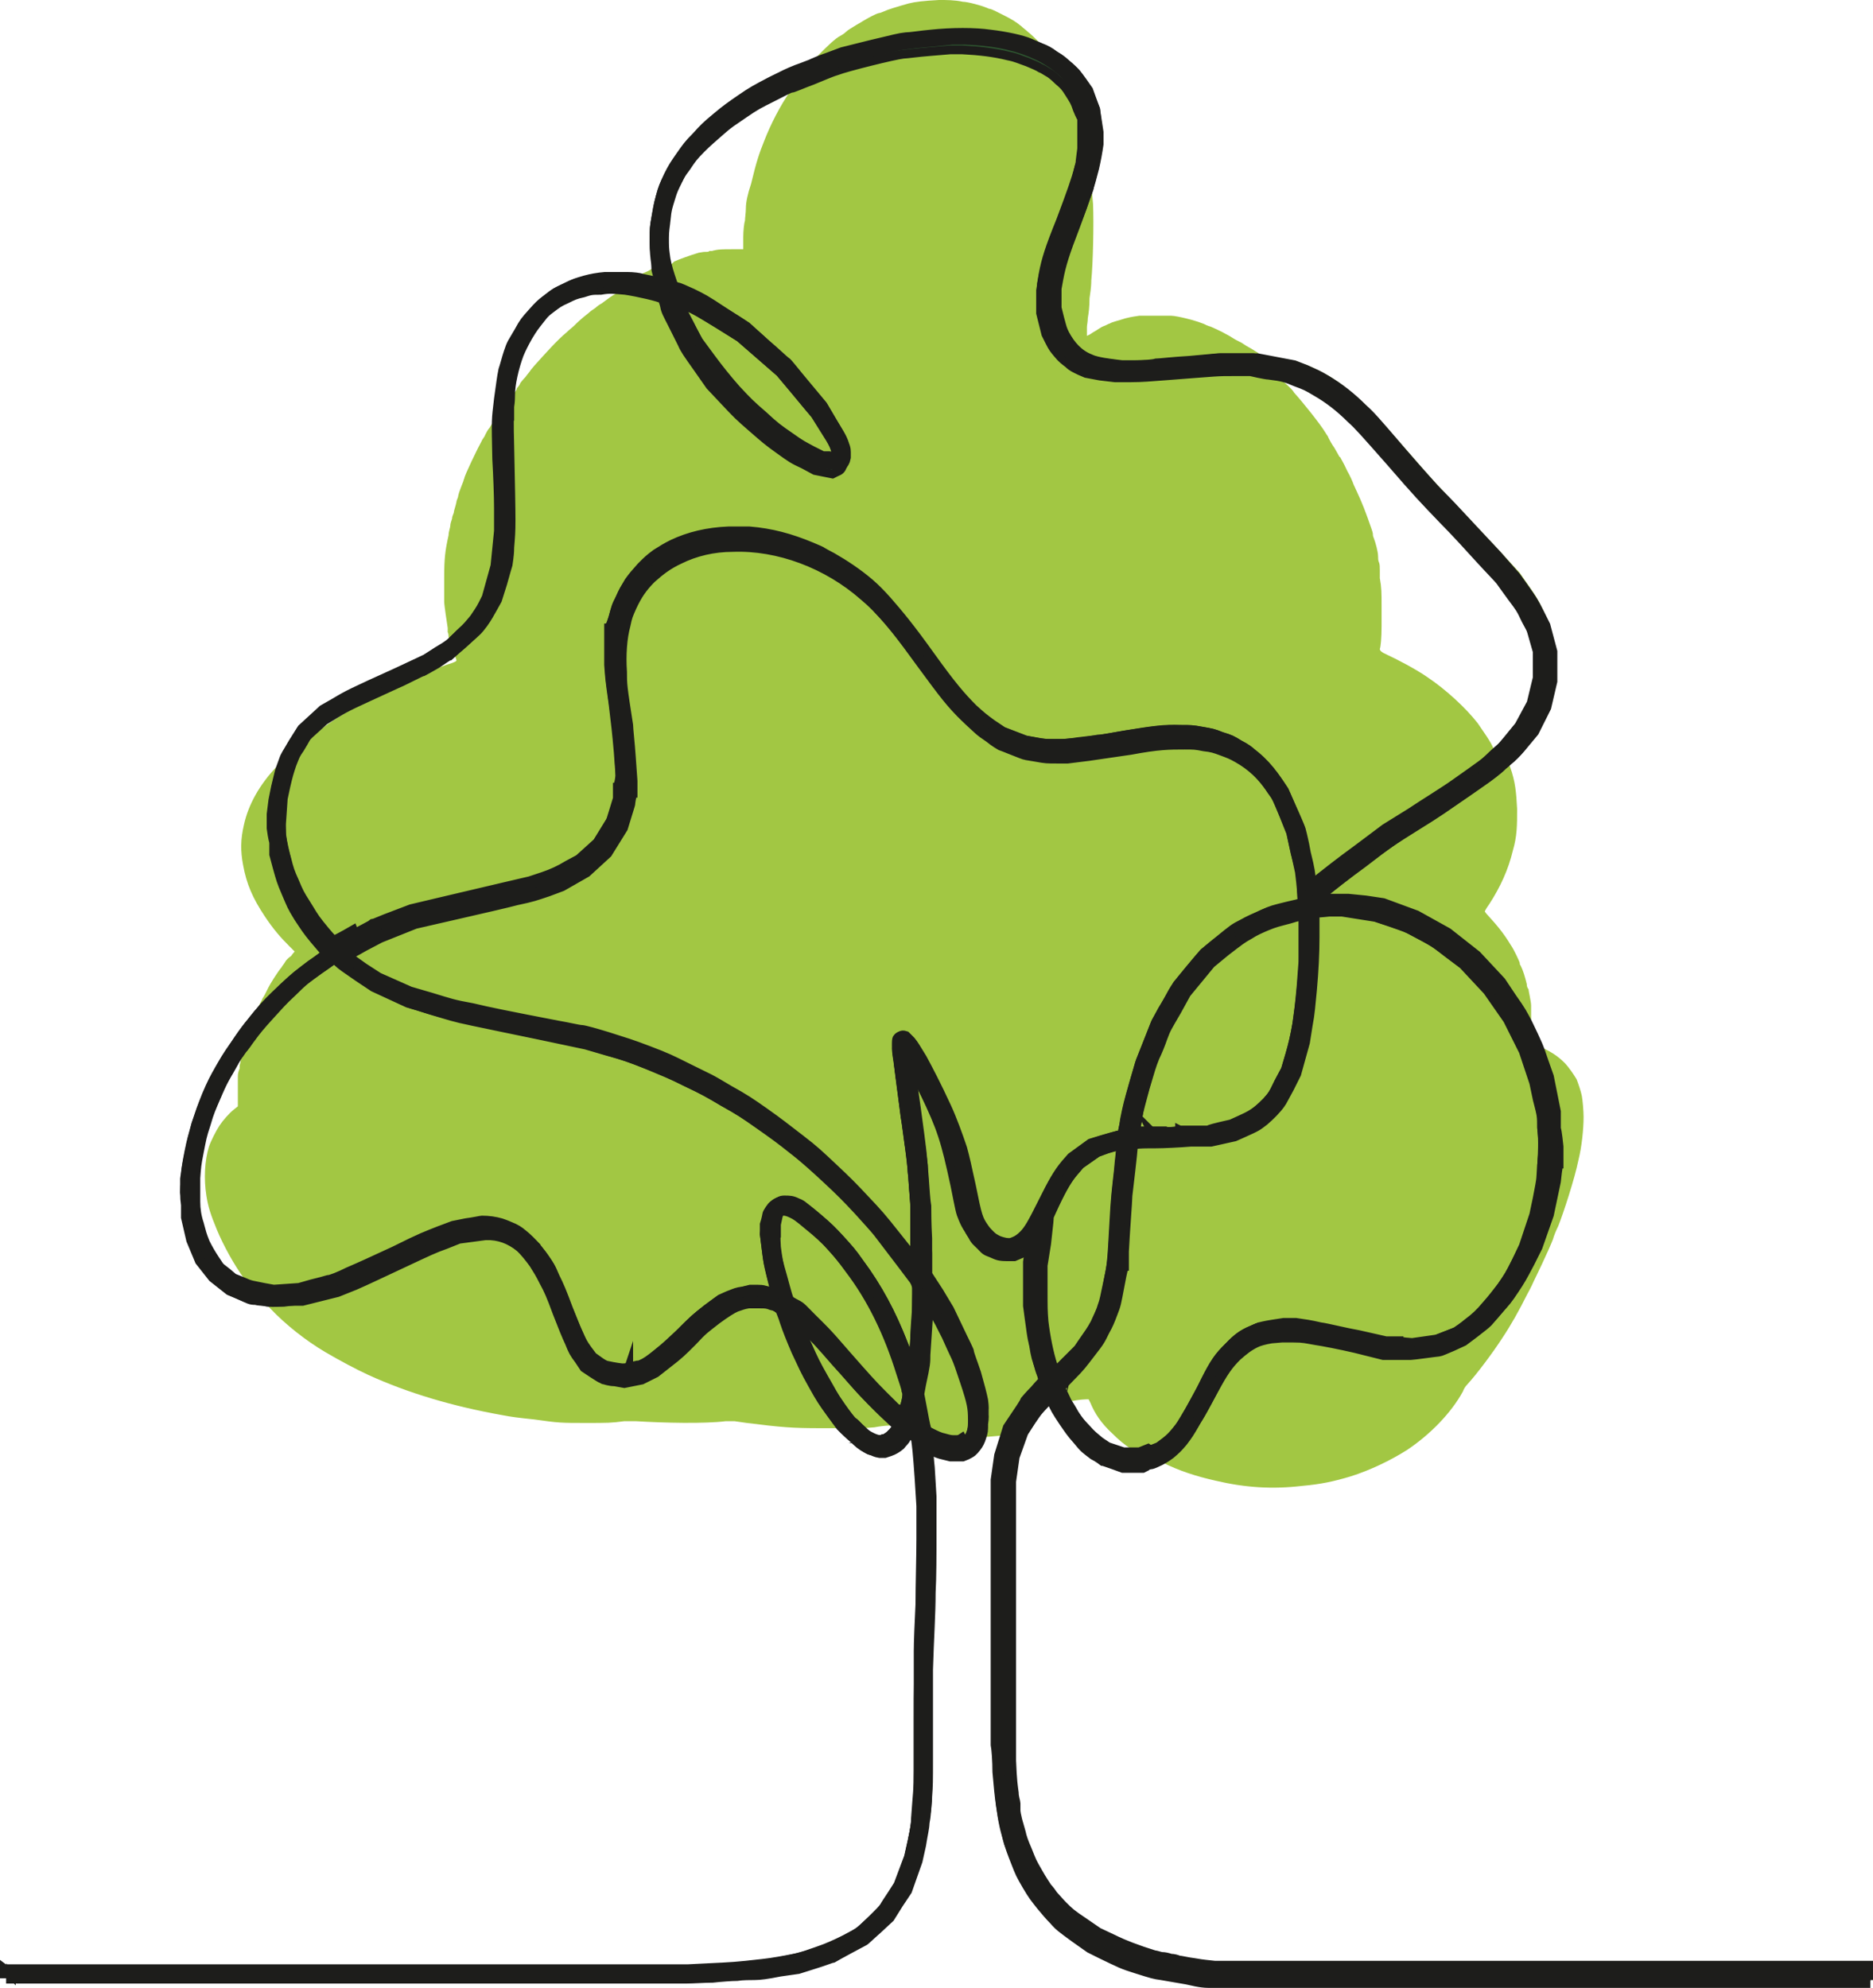
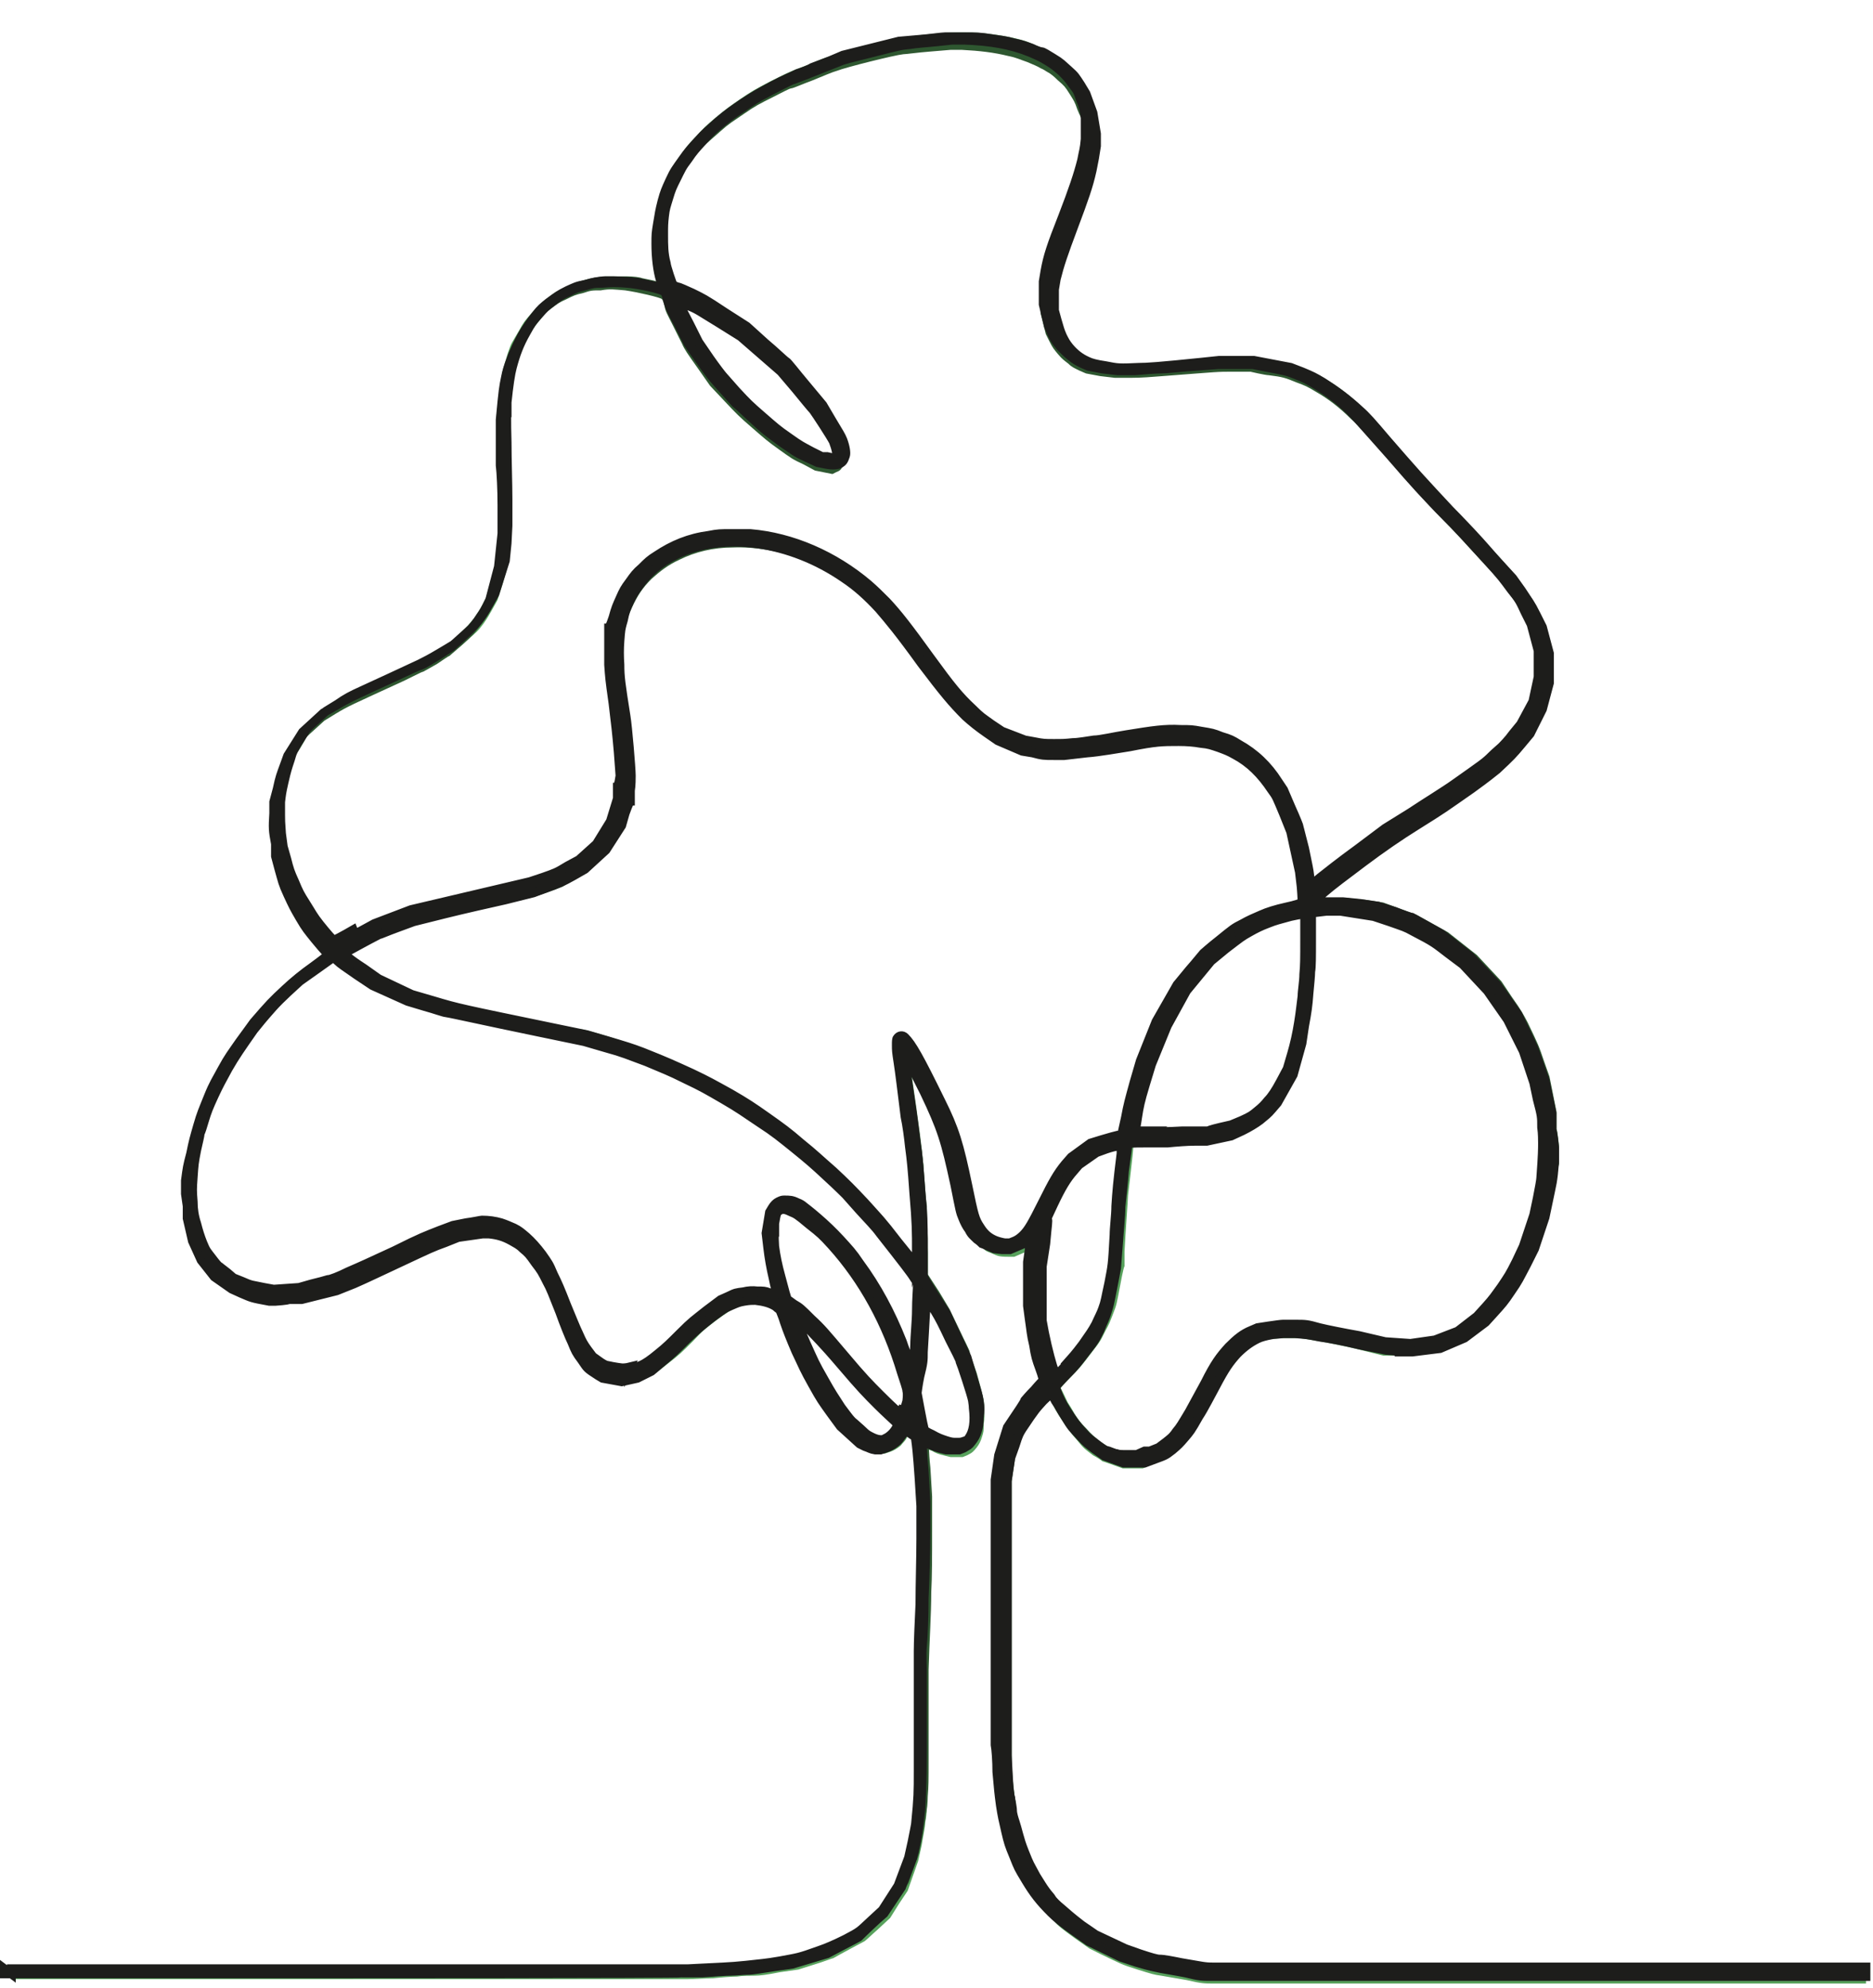
<svg xmlns="http://www.w3.org/2000/svg" id="Ebene_1" data-name="Ebene 1" width="214.2" height="227.3" viewBox="0 0 214.2 227.3">
  <defs>
    <style>
      .cls-1 {
        fill: none;
        stroke: #1d1d1b;
        stroke-miterlimit: 10;
      }

      .cls-2 {
        fill: #2e5730;
      }

      .cls-3 {
        fill: #1d1d1b;
      }

      .cls-4 {
        fill: #57a15c;
      }

      .cls-5 {
        fill: #a2c743;
      }
    </style>
  </defs>
-   <path class="cls-5" d="M104.7,165v-.6c-.1,0-.6-.3-.6-.3-.2-.2-.5-.3-.5-.3,0,0-.2.2-.3.4-.2.3-.4.5-.7.8-.3.2-.5.5-.6.5,0,0-.4.1-.7.2l-.5.2h-.6q-.6-.2-1.2-.5c-.6-.3-.7-.3-1.3-.9-.4-.3-.8-.7-.9-.9l-.3-.3h-2.6c-3.3,0-4.5-.1-8.5-.6l-1.4-.2h-1c-2.4.3-7,.2-10.3,0h-1.3c-1.5.2-1.9.2-4.4.2-2.8,0-3.1,0-5.9-.4-1.9-.2-2.7-.3-3.7-.5-5.6-1-10.7-2.5-15.3-4.6-1.3-.6-3.2-1.6-4.9-2.6-2.2-1.3-4.5-3.1-6.3-5-.6-.6-1.1-1.1-1.2-1.1h-.7c-.6,0-.7-.1-1.7-.5-.6-.2-1.1-.5-1.2-.5,0,0-.6-.4-1.1-.8l-.9-.7-1.5-2-.5-1.1-.5-1.1-.3-1.3-.3-1.3v-1.4c-.133-.933-.133-1.9,0-2.9.1-1.4.1-1.5.4-3.1.3-1.5.4-1.8.8-3.3.5-1.4.6-1.8,1.2-3.3s.9-1.9,1.6-3.3c.8-1.3,1.1-1.8,2-3.2.6-.9,1.3-1.8,1.4-2,.6-.6.8-1,1.2-1.7.2-.4.4-.7.4-.8,0,0,.2-.3.3-.5.1-.2.3-.6.4-.8.2-.4,1-1.7,1.5-2.3.1-.2.3-.4.4-.6.1-.2.4-.5.7-.7.2-.3.4-.5.4-.5,0,0-.3-.3-.6-.6-1-1-1.8-1.9-2.8-3.4-1.4-2.1-2.1-3.7-2.5-5.9-.3-1.6-.3-2.9.1-4.6.5-2.3,1.8-4.6,3.7-6.6.3-.4.4-.4.6-1.1.2-.6.3-.8,1.1-2.1l.9-1.4,1.2-1.1,1.2-1.1,1.4-.9c1.4-.9,2.3-1.3,5.8-2.9.5-.2,1.7-.8,2.8-1.3,1.9-.9,2-.9,3.3-1.7.7-.5,1.4-.9,1.4-.9q.1-.1,0-.4c0-.1,0-.4-.1-.5v-.5c-.1-.7-.4-2.6-.4-3v-2.8c0-2.1.1-3,.5-4.8,0-.4.2-.9.2-1.1s.1-.5.2-.8c0-.3.2-.6.2-.7,0-.2.2-.7.3-1.2,0-.2.2-.5.2-.7.1-.5.5-1.4.6-1.7,0-.1.1-.3.1-.3,0-.3,1.6-3.6,2-4.3,0-.1.3-.4.4-.7.1-.2.3-.6.5-.8.1-.2.3-.5.4-.6,0-.1.2-.4.3-.5.1-.2.2-.3.2-.4,0,0,.1-1.1.3-2.3.3-2.2.3-2.3.5-3.3.4-1.7.9-2.8,1.7-4.2.6-1.1.7-1.2,1.5-2.1.8-.9.8-1,1.8-1.7.9-.7,1-.8,2-1.3s1.1-.5,2.2-.8,1.2-.3,2.3-.4h2.3c.6,0,1.3.1,1.4.1h.3l.9-.4c.5-.3.9-.5,1-.5v-1.1c-.1-1-.1-1.2-.1-2.3s0-1.4.2-2.4.2-1.2.5-2.3c.3-1.1.4-1.3.9-2.4s.6-1.3,1.4-2.3c.7-1.1.9-1.3,1.8-2.3s1.2-1.2,2.3-2.2c1.1-.9,1.5-1.2,2.8-2.1s1.8-1.1,3.4-2c1.6-.8,2-1,3.1-1.4.7-.3,1.3-.5,1.4-.6,0,0,.5-.5.9-.9.8-.8,1.8-1.8,2.4-2.1.2-.1.5-.3.7-.5s.6-.4.9-.6.7-.4,1-.6c.5-.3,1.4-.8,1.8-.9.1,0,.4-.1.6-.2.4-.2,1.4-.5,2.8-.9.8-.2,1.7-.3,3.5-.4.8,0,1.8,0,2.7.2.6,0,2.3.5,2.5.6,0,0,.3.1.5.2.2,0,.6.2.8.3.2.1.6.3.8.4,1,.5,1.5.8,2.1,1.3.2.2.5.4.7.6.4.3,1,.9,1.3,1.2.1.2.3.3.7.4.3.1.9.5,1.4.8.9.6,1,.6,1.8,1.4s.8.8,1.5,1.7l.6.9.4,1.1.4,1.1.2,1.3.2,1.3v1.4q-.2,1.4-.5,2.7c-.2.7-.4,1.6-.5,1.9-.2.6-.2.3,0,2.5.1,2.2,0,6.8-.2,8.8,0,.2,0,.7-.2,2,0,1-.1,1.7-.2,2.3,0,.4-.1.8-.1,1v1s.3-.1.7-.4c.4-.2.9-.6,1.2-.7.3-.1.6-.3.7-.3.3-.2.9-.3,1.8-.6.8-.2,1-.2,1.6-.3h3.6c.4,0,1.3.2,1.7.3.9.2,2.1.6,2.4.8.1,0,.2.1.3.1s1.6.7,1.9.9c0,0,.4.2.7.4s.7.4.9.5c.1,0,.6.4,1,.6.4.2.8.5,1,.6l.2.2,2.1.4c1.1.2,2.1.4,2.2.4,0,0,.6.3,1.3.5,1.1.5,1.3.6,2.4,1.2.9.6,1.3.8,2.2,1.6,1.9,1.5,2.5,2.1,6.6,6.8,3.2,3.7,3.8,4.3,6,6.6,1.3,1.4,3.5,3.7,4.7,5l2.3,2.5.9,1.3c.9,1.3,1,1.4,1.7,2.8l.7,1.5.4,1.5.4,1.5v3.4l-.4,1.6-.4,1.6-.8,1.4-.8,1.4-1,1.2c-.7.8-1.2,1.4-1.5,1.7-.3.2-.5.5-.5.5,0,0,0,.3.2.8.6,1.7.7,2.9.8,4.8,0,1.9,0,3.1-.5,4.8-.5,2.1-1.4,4.1-2.7,6.1-.3.4-.5.8-.5.8,0,0,.1.2.3.4,1,1.1,1.8,2,2.7,3.5.3.4,1,1.9,1,2s0,.2.1.3c.3.6.5,1.3.7,2.1,0,.3.1.5.2.6,0,.2.3,1.4.3,1.9v2.9l.4.8c.2.4.4.8.4.8,0,0,.3.2.5.3,1,.5,1.7.9,2.5,1.7.5.5,1.1,1.4,1.4,1.9.2.5.5,1.4.6,1.9s.2,1.8.2,2.4c0,1.4-.2,3.4-.6,5-.4,2-1.7,6-2.3,7.5-.2.4-.5,1.1-.6,1.5-.5,1.3-2,4.4-2.2,4.8,0,0-.3.7-.7,1.4-1,2-1.9,3.6-2.9,5.1-1.1,1.7-2.9,4.1-4,5.3-.2.2-.4.5-.5.8-1.3,2.4-3.7,4.9-6.4,6.7-1.9,1.2-4.2,2.3-6.4,3-2,.6-3.4.9-5.6,1.1-3.4.4-6.5.2-9.9-.6-2.2-.5-4.1-1.1-6.1-2.1l-.7-.3-.4.2-.4.2h-2.4l-1.1-.4c-.6-.2-1.2-.5-1.3-.5s-.6-.4-1-.7c-.8-.6-.9-.6-1.7-1.6-.8-.9-1-1.1-1.6-2.1-.4-.6-.8-1.3-.9-1.4v-.3h-1.5l-.3.4c-.2.2-.6.7-1.3,1.8l-.9,1.4M28.6,226.4H1.3v-.7q0-.6.1-.7h28M187.1,225.1h26.5c.1,0,.1,1.3,0,1.3M124.2,16.2v-3.4c-.1,0-.5-1-.5-1-.3-.9-.4-1-.9-1.8-.5-.7-.6-.9-1.1-1.3-.7-.7-.9-.9-1-.8,0,0,.1.4.5,1,.3.5,1.3.3,1.4.6,0,.1.6.9.7,1.1.2.6,1,1.2,1.1,1.7.4,1.5-.9,3.1-.7,3.7,0,.4.2.8.2.9v.4q0,.2,0,0s0-.7.1-1.3M77.1,29.9c.7-.3,1.8-.7,2.8-1,.1,0,.5-.1.7-.1.3,0,.5,0,.5-.1h.3c.7-.2,1.2-.2,2.3-.2h1.3v-1.4c0-.7.1-1.6.2-1.9,0-.3.1-.9.1-1.4q0-1,.6-2.8c.6-2.5.9-3.4,1.5-4.9.7-1.8,1.8-4,3-5.7.2-.3.4-.6.4-.6,0,0-.2,0-2.1,1-1.5.8-1.9,1-3.2,1.9-1.3.8-1.6,1.1-2.7,2s-1.4,1.2-2.2,2c-.8.9-1.1,1.2-1.7,2.1s-.8,1.2-1.3,2.1c-.5,1-.6,1.2-.9,2.2s-.4,1.2-.5,2.2c-.2,1.5-.2,2.6,0,4,.1.9.1,1,.2,1s.3,0,.5-.2M59.1,44.4c.2-.2.4-.5.4-.6,0,0,.3-.4.6-.7.2-.3.5-.6.6-.8.1-.1.4-.5.6-.7.9-1,2.5-2.8,3.5-3.6.3-.3.7-.6.9-.8.3-.3.7-.7,1.6-1.4.2-.2.5-.4.8-.6.2-.2.5-.4.7-.5.8-.6,1.2-.9,1.6-1.1.6-.4.8-.5.7-.6h-1.8c-1.1,0-1.2.1-2.1.3s-1.1.3-1.9.7c-.9.4-1,.5-1.7,1.1-.8.6-.9.8-1.8,1.8-.4.5-.6.8-1.1,1.7s-.7,1.3-1,2.1c-.6,1.5-1,3.3-1,4.2,0,.2,0,.3.4-.4M36.3,83.7c1.5-1.2,3.6-2.5,5.3-3.4,3.1-1.7,6.9-3.4,9.5-4.3,1-.3,1.1-.4,1.1-.5s-.3-.8-.3-.8c0,0-.6.3-1.3.8l-1.3.8-3.1,1.4c-5.4,2.5-5.8,2.7-7.3,3.6l-1.4.8-1,.9c-.6.5-1.1,1-1.2,1.1-.1.2-.2.3-.1.3s.5-.3,1-.7M171.9,85.7c.2-.2.7-.8,1.2-1.4l.9-1.1.7-1.3.7-1.3.3-1.4.3-1.4v-3.1l-.8-2.9-.7-1.3c-.6-1.3-.7-1.4-1.5-2.6-.7-1-1-1.4-1.6-2.1-.4-.4-1.4-1.6-2.3-2.5s-2.6-2.8-3.9-4.2c-1.4-1.5-2.9-3-3.7-3.9-.7-.8-2.3-2.7-3.6-4.1-1.9-2.2-2.5-2.8-3.3-3.6-1.3-1.3-2.6-2.3-4-3.1-.9-.6-1.2-.7-2.2-1.1-1.1-.4-1.2-.5-1.9-.6-.4,0-.8-.1-.8-.1,0,0,0,.2.9.9.5.4.9.8,1,.9,0,0,.3.3.4.5,1,1.1,3,3.6,3.6,4.6.1.2.3.4.3.5l.1.2s.3.6.6,1c.1.2.3.5.4.7s.2.4.3.4c0,.1.3.5.8,1.6.3.5.6,1.2.7,1.5.5,1.1,1,2.1,1.6,3.8.4,1.1.6,1.7.6,1.8s0,.3.1.5c.2.5.5,1.6.5,2.1,0,.2,0,.5.1.7s.1.6.1.9v.9c.2,1.1.2,1.7.2,3.2v2.3c0,1.3-.1,2.4-.2,2.6q0,.3.7.6c1.3.6,3.4,1.7,4.7,2.6,2.1,1.4,4.4,3.5,5.8,5.3.6.9,1.5,2.1,1.8,2.9q.2.4.6,0M28.3,146.8s-.2-.3-.3-.5c-1.2-1.6-2.5-4-3.2-5.7s-1-2.6-1.2-3.9c-.3-1.9-.2-4,.3-5.6.2-.6.8-1.8,1.2-2.4.4-.6,1.1-1.4,1.6-1.8l.5-.4v-3.4c0-.4.1-.7.2-.9,0-.2,0-.5.1-.7,0-.2.1-.6.1-.9v-.4s-.6.8-1.3,2.1c-.7,1.3-1,1.8-1.6,3.2-.4.9-.8,1.9-.9,2.2s-.3,1-.5,1.5c-.2.7-.4,1.3-.6,2.4-.3,1.4-.3,1.6-.4,3v1.5c-.1,0,0,1.3,0,1.3q0,1.3.4,2.5c.3,1.1.3,1.2.7,2.1.5,1.2.5,1.1,1.2,2l.6.8.8.6q.8.6,1.6,1c.8.3.9.4.8.3M101,164.4c.3,0,.4-.2.7-.4.3-.3.8-.9.8-1s0,0-.8,0c-.4,0-1.2.1-1.7.2-1.3.1-1.5.1-1.5.2s.2.2.4.4c.4.4,1,.7,1.5.7h.7M129.8,166.1s0-.1-.4-.4c-.8-.5-1.5-1.1-2.2-1.8-1.3-1.2-2-2.3-2.5-3.5l-.2-.4h-.3c-.5,0-1.9.2-1.9.3,0,0,.3.5.7,1.1.6.9.8,1.2,1.5,2,.8.8.9.9,1.6,1.5.5.3.9.6.9.6,0,0,.5.2,1,.4q.9.3,1.3.3h.5" />
  <path class="cls-4" d="M95.6,52.2c.1-.4-.2-1.4-.7-2.2-.2-.3-.6-1-1-1.6-.3-.6-.8-1.2-1-1.4s-1.1-1.3-2-2.4l-1.7-2-2.3-2-2.3-2-2.4-1.5c-2.3-1.4-2.5-1.5-3.5-2-.6-.3-1.1-.5-1.1-.5,0,0,.1.4,1.2,2.4l1.1,2,1.4,1.9q1.4,1.9,2.9,3.6c1.4,1.5,1.6,1.7,3.1,3,1.4,1.3,1.7,1.5,3,2.4,1.4,1,1.5,1,2.6,1.6l1.2.6h.7c.4.2.7.2.7.2v-.1M40.4,106.8c1.1-.6,2.1-1.1,2.2-1.2.1,0,1.2-.5,2.3-.9l2.1-.8,3.8-.9c2.1-.5,5.1-1.2,6.8-1.6l3-.7,1.5-.5q1.5-.5,2.8-1.3l1.3-.7,2.1-1.9.8-1.3.8-1.3.4-1.2c.4-1.2.4-1.3.5-2.1,0-.5.1-1,.1-1.3s0-.8-.1-2.3c0-1.1-.2-2.2-.2-2.6,0-.533-.167-1.867-.5-4-.3-2.4-.4-2.7-.4-4v-4.4c.1,0,.4-1.2.4-1.2.3-1.1.3-1.3.8-2.2.4-.9.6-1.2,1-1.9.5-.7.7-.9,1.4-1.7.8-.8.9-.9,1.7-1.5.8-.5,1.1-.7,1.9-1.1,1.9-.9,4-1.4,6.4-1.5h2.4c2.5.2,4.7.8,7.1,1.8.7.3,1.2.5,1.3.6,0,0,.5.3,1.1.6,1.4.8,2.9,1.8,4.2,2.9.8.7,1.2,1.1,2.1,2.1,1.3,1.5,2.5,2.9,5,6.4,2.3,3.2,3.4,4.5,4.8,5.9,1,.9,1.1,1,2.2,1.8l1.2.8,1.3.5,1.3.5,1.1.2c1.1.2,1.2.2,2.3.2s1.3,0,2.6-.2c.8-.1,1.9-.2,2.3-.3.5,0,2-.3,3.3-.5,3.1-.5,4.2-.6,6.1-.6,1.3,0,1.4,0,2.5.2s1.2.2,2.2.6c1,.3,1.2.4,2,.9.8.4,1.1.6,1.7,1.2,1.1.9,2,1.9,2.9,3.2l.6.9,1.8,4.2.5,2.4c.5,2.1.5,2.5.6,3.3,0,.5,0,.9.1.9s.4-.3.9-.7,2.3-1.8,4.1-3.1c2.133-1.6,4.167-3,6.1-4.2,2.9-1.8,3.3-2.1,6.6-4.4,1.6-1.1,2.1-1.5,2.7-2.1.4-.4.9-.8,1-.9.3-.2.6-.6,1.5-1.7l.9-1.1.7-1.3.7-1.3.7-2.9v-3l-.4-1.4-.4-1.4-.7-1.3c-.6-1.3-.7-1.4-1.6-2.6-.8-1.1-1-1.4-2-2.5-.6-.6-1.6-1.7-2.2-2.4-1.2-1.4-1.4-1.5-4.2-4.5-1.6-1.7-2.5-2.7-5.6-6.1-3.2-3.6-3.7-4.2-4.5-5-1.3-1.2-2.6-2.2-3.9-3-.9-.6-1.2-.7-2.2-1.1-1-.4-1.2-.5-1.9-.6-.4,0-.9-.2-1-.2-.2,0-.7-.1-1.3-.2l-1-.2h-5c-4.8.4-6.8.6-8.5.6h-1.8l-1.6-.2-1.6-.3-.7-.3c-.6-.3-.8-.4-1.4-.8-.6-.4-.7-.6-1.2-1.1-.5-.6-.6-.7-1-1.5l-.4-.9-.3-1.3-.3-1.3v-2.4l.2-1.2c.3-1.6.7-2.9,2-6.1,1.2-3.2,1.7-4.6,2.1-6.1.2-.6.3-1.3.4-1.4,0-.1.1-.8.2-1.5v-3.4c-.1,0-.5-1-.5-1-.3-1-.4-1-.9-1.8s-.6-.9-1.3-1.5c-.4-.4-.8-.7-.9-.8s-.5-.3-.9-.5c-.6-.3-.9-.5-1.8-.9s-1.2-.5-2.2-.7c-2.3-.6-5.4-.8-7.5-.6-.5,0-1.9.2-3,.3l-2.1.2-6.2,1.5-2.8,1.1c-1.6.6-3,1.1-3.1,1.2-.2,0-1.1.5-2,1-1.5.8-1.9,1-3.3,1.9-1.3.9-1.7,1.1-2.7,2s-1.4,1.2-2.2,2c-.8.9-1.1,1.2-1.7,2.1-.7.9-.8,1.2-1.3,2.2s-.6,1.2-.9,2.2-.4,1.2-.5,2.3c-.1,1-.2,1.3-.2,2.2s0,1.2.1,1.9q.1,1,.6,2.5l.4,1.2.5.2c.3,0,1,.4,1.7.7,1.2.6,1.3.6,3.7,2.1,2.3,1.4,2.5,1.6,3.1,2.2.4.3,1.4,1.2,2.3,2.1l1.7,1.5,4.1,4.9,1,1.7c.9,1.5,1.1,1.8,1.3,2.3.2.6.3.7.3,1.2v.6l-.1.4q-.2.5-.6.7c-.6.3-.5.3-1.6.1l-1-.2-1.3-.6c-1.3-.6-1.3-.7-2.8-1.7-1.4-1-1.7-1.2-2.9-2.3q-1.8-1.6-2.6-2.5c-2.4-2.6-2.3-2.5-3.8-4.6l-1.4-2-1.1-2.2c-1.1-2-1.2-2.2-1.4-2.9-.1-.4-.2-.7-.3-.8-.4-.2-3-.9-4.1-.9h-2.6c-1,0-1.1,0-2.1.3s-1.1.3-2,.7c-.8.4-1,.5-1.7,1.1-.8.6-.9.7-1.6,1.6-.7.9-.8,1-1.4,2-.5.9-.7,1.3-1,2-.6,1.6-1,3.5-1,4.6,0,.2,0,.8-.1,1.4v1.1c-.1,0,0,3.4,0,3.4.2,9.5.2,9.2,0,11.6,0,1-.2,1.9-.2,2,0,0-.3,1-.6,2.1l-.6,1.9-.5.9c-.4.7-.6,1.1-1.1,1.8-.6.8-.7.9-2,2-.8.7-1.4,1.2-1.5,1.3-.1,0-.7.4-1.4.8s-1.4.8-1.6.9-1.6.7-3,1.4c-5,2.3-5.6,2.6-7,3.4l-1.3.8-1,.9c-1.2,1.1-1.3,1.1-1.5,1.6-.1.2-.4.7-.7,1.2-.5.7-.5.8-.9,1.8-.3.9-.4,1.2-.7,2.5l-.3,1.4-.2,2.9v1.4q.3,1.4.6,2.8c.3,1.4.4,1.5.9,2.8.5,1.2.6,1.4,1.3,2.6.6,1.1.9,1.4,1.6,2.3.9,1.1,1.5,1.8,1.6,1.8s1-.5,2-1M134.9,129.2h3.3c0-.1,1.3-.4,1.3-.4l1.3-.3,1.1-.5c1.1-.5,1.2-.6,1.8-1,.5-.4.8-.7,1.2-1.1.5-.6.6-.6,1.3-2.1l.8-1.5.5-1.7q.5-1.7.8-3.5c.4-2.5.7-5.8.8-8.3v-4.1s-.7.1-1.6.4c-1.5.4-1.6.4-2.6.8-.7.3-1.4.6-2,1-.9.5-1,.6-2.7,1.9l-1.7,1.4-2.8,3.4-1.1,2c-1.1,1.9-1.2,2-1.6,3.1-.2.6-.6,1.6-.9,2.2-.4,1-.5,1.4-1.1,3.4-.5,1.9-.7,2.5-.9,3.6-.1.7-.3,1.4-.3,1.5h0c0,.1.9.1.9.1.5,0,2.4,0,4.2-.2M104.7,142.2v-2.4c0-.2,0-1-.1-1.9,0-.9-.2-2.3-.2-3.2,0-1.2-.2-2.4-.5-4.3-.8-6.2-1.1-8.2-1.2-9.2s-.2-1.2-.1-1.7c0-.4,0-.7.1-.8.1-.2.3-.3.6-.3s.4.1.9.7c.3.3.5.7,1.2,1.9.7,1.3,1.2,2.3,2.8,5.6.6,1.2,1.3,3.1,1.7,4.6.3,1.1.5,1.9,1,4.3.7,3.4.8,3.9,1.4,4.8.4.7,1,1.2,1.6,1.5q.5.2,1.2.3h.6l.5-.2c.4-.2.5-.3.9-.7.6-.6,1-1.3,2.1-3.6,1.2-2.5,1.8-3.4,2.7-4.5l.7-.8,1.1-.8,1.1-.8,1.3-.4c1-.3,1.4-.4,1.7-.5.2,0,.5,0,.5-.1,0,0,.2-.8.3-1.7.3-1.5.4-1.9,1-4l.7-2.4.9-2.3.9-2.3.8-1.5c.5-.8,1-1.7,1.2-2.1.3-.5.5-.8,1.9-2.5.8-1,1.6-1.9,1.7-2l1.8-1.4q1.6-1.3,2.7-1.9l2.2-1.1c1.1-.5,1.2-.5,2.8-.9.9-.2,1.7-.4,1.7-.4,0,0,0-.8-.1-1.7v-1.7c-.1,0-.7-2.3-.7-2.3l-.5-2.3-.8-2c-.8-1.9-.8-2-1.4-2.8-1.5-2.3-3.4-3.9-5.9-4.7-.8-.3-1.1-.4-2-.5-1-.2-1.1-.2-2.3-.2h-2.5c-.7,0-1.6.2-2.1.3-2.4.4-4,.7-4.7.8-.4,0-1.5.2-2.4.3l-1.6.2h-1.3q-1.3,0-2.5-.3l-1.2-.2-1.4-.6-1.4-.6-1.3-.9q-1.3-.9-2.4-1.9c-1.6-1.5-2.5-2.7-5-6.1-2.6-3.6-3.6-4.8-4.9-6.2-.8-.9-1.3-1.4-2.1-2-5.5-4.8-13.1-6.7-19.1-4.9-2.6.8-4.7,2.3-6.2,4.3-.5.7-.6.9-1,1.7-.4.9-.5,1.1-.7,2.1q-.3,1.1-.4,2.5t0,2.8c0,1.3.1,1.6.4,4.2.3,2.4.4,3.1.6,5.6l.2,2.8v1.4c-.1,0-.3,1.4-.3,1.4l-.9,2.7-.8,1.4c-.5.7-.9,1.4-1,1.5,0,0-.6.6-1.2,1.1l-1.1,1-1.4.8-1.4.8-1.5.6c-1.7.6-.5.3-11.1,2.8l-4.2,1-2,.7-2,.7-1.9,1c-1,.5-1.9,1-1.9,1.1-.1.1.4.5,2.1,1.7l1.7,1.1,1.8.8,1.8.8,2.4.7c2.3.7,2.5.8,4.7,1.2,2.1.5,4.1.9,9.8,2,1.2.2,2.4.5,2.7.5s1.7.4,3,.8c2.2.7,2.6.8,4.7,1.6s2.5,1,4.5,2c2.6,1.3,2.2,1,4.7,2.5,1.8,1,2.4,1.4,4.1,2.6,1.7,1.2,2.3,1.7,4,3s2.2,1.8,3.8,3.3c1.6,1.5,2.2,2.1,3.6,3.6,1.6,1.7,1.8,1.9,3.7,4.3,1.1,1.4,2,2.5,2,2.5v-2.1M71.9,156.4c.7-.1.8-.1,1.4-.4q.7-.3,1.9-1.3c1-.8,1.4-1.2,2.7-2.4,1.4-1.4,1.5-1.5,2.9-2.6.8-.6,1.6-1.2,1.7-1.2s.5-.3,1-.4c.7-.3.8-.3,1.6-.5q.8-.2,1.6-.1c.7,0,.9,0,1.4.2.4.1.6.1.6.1,0,0,0-.3-.2-.7-.6-2.4-.7-2.7-.9-4.4l-.2-1.6.2-1.2.2-1.2.3-.5q.3-.5.7-.7.6-.3,1.2-.2c.5,0,.6,0,1.2.3q.7.3,2.4,1.7c1.3,1.1,1.4,1.2,2.5,2.4,1,1.1,1.3,1.5,2.2,2.7,2.1,2.8,3.7,5.8,5,9.2.5,1.3.7,2,.9,2.6,0,.2.1,0,.2-.4,0-.3.1-1.5.2-2.7,0-1.2.2-2.9.2-3.8v-2q0-.4-.3-.9c-.3-.4-1.8-2.4-4.1-5.4-.3-.4-1.4-1.6-2.3-2.6-1.4-1.5-2-2.1-3.5-3.5s-2.2-2-3.7-3.3c-1.6-1.3-2.2-1.8-3.9-2.9-1.7-1.2-2.3-1.6-4.1-2.6-1.9-1.1-2.4-1.4-4.3-2.3-2-1-2.4-1.1-4.5-2-2.2-.9-2.5-1-4.7-1.6l-2.4-.7-5.2-1.1c-2.9-.6-6.3-1.3-7.7-1.6-2.4-.5-2.5-.6-4.9-1.3l-2.5-.8-3.8-1.8-1.8-1.2c-1.2-.8-1.9-1.3-2.2-1.6-.2-.2-.5-.4-.5-.4h-.2s-.8.6-1.7,1.2c-1.5,1.1-1.7,1.2-3,2.5-1.3,1.2-1.5,1.5-2.7,2.8-1,1.1-1.5,1.7-2,2.4-.4.5-.8,1.2-1.1,1.4-.3.4-.7,1-1.3,2.1-.8,1.4-1,1.8-1.6,3.2s-.8,1.8-1.2,3.2c-.5,1.5-.5,1.7-.8,3.2s-.3,1.7-.4,3v2.7q0,1.3.4,2.5c.3,1.1.3,1.2.7,2.2q.5,1,1.1,1.9l.6.9.8.7c.8.6.8.7,1.6,1,1,.4,1.1.4,2.5.7l1.3.2h1.3c.7-.1,1.4-.2,1.5-.2s1-.2,2-.5l1.8-.5,1.7-.7c2.1-.9,1.6-.6,5.6-2.5,3.1-1.5,3.5-1.7,5-2.2l1.7-.6,1.6-.3,1.6-.3h.8c.7.1.9.2,1.5.4s.8.3,1.5.6c.6.3.9.5,1.4,1,.4.3.8.7.9.8,0,.1.5.7.9,1.2.7,1,.8,1.1,1.3,2.3.5,1,.8,1.7,1.5,3.6,1.2,3,1.6,4.1,2.3,5,.5.8.6.8,1.4,1.4l.5.3h.8c.4.2.9.3,1,.3,0,0,.5,0,.9-.1M122.5,155.2c.1-.1.7-.8,1.2-1.6.9-1.3,1-1.4,1.5-2.3.3-.7.6-1.2.8-1.9.3-.8.3-1.1.7-2.9.4-1.8.4-2.1.5-3.1.1-1.6.3-4.6.4-6,0-1.1.2-2.1.5-5.1,0-.6.1-1.2.1-1.3s0-.1-.2-.1c-.1,0-.7.2-1.3.4l-1.1.4-1,.7-1,.7-.6.7c-.8.9-1.4,1.9-2.3,3.8-.6,1.3-.7,1.5-.7,1.6,0,.2,0,.4-.3,3l-.4,2.5v2.5c0,2.5,0,2.6.1,3.9.2,1.7.6,3.7,1,4.9.1.4.3.8.3.8l1.8-1.8M103.3,161.3c0-.2.2-.6.3-1.1.2-1,.2-.9-.5-3.1-1.7-5.7-4.4-10.6-8-14.5q-1.1-1.2-2.6-2.4c-1.3-1.1-1.5-1.2-1.9-1.4-.8-.4-1.3-.4-1.5,0-.1.2-.1.3-.3,1.2v1c-.1,0,0,1.6,0,1.6.2,1.5.2,1.6.7,3.3.5,1.8.7,2.7.9,2.8,0,0,.3.2.7.4.6.3.7.5,1.8,1.6,1.1,1.1,1.5,1.4,3.9,4.2,2.2,2.5,2.9,3.3,4.2,4.6s2,2,2.1,2,0-.1.1-.3M101.1,164.5c.5-.2.9-.6,1.3-1.1.1-.2.2-.4.2-.4,0,0-.2-.2-.4-.3-.2-.2-1-.9-1.8-1.7-1.3-1.3-1.7-1.7-4.2-4.6-2.6-3-3.2-3.6-4.6-5-.2-.2-.4-.3-.4-.3,0,.2.2.7,1.1,2.6.8,1.8,1,2.2,1.9,3.8,1,1.7,1,1.9,2,3.3.7,1,1.1,1.5,1.3,1.7.2.1.6.5.9.9.6.6.7.7,1.1.9.4.2.7.3,1.1.3,0,0,.2,0,.4-.1M110.2,164.8c.5-.2.7-.5.9-1.2.1-.5.1-.6.1-1.3,0-1.3-.1-1.9-.9-4.3-.6-1.8-.7-2.1-1-2.8-.2-.4-.7-1.5-1.1-2.4-.7-1.4-.9-1.8-1.5-2.8-.4-.6-.7-1.1-.7-1.1,0,0,0,.9-.3,4.6-.1,1.9-.1,2.3-.3,2.9-.5,2.3-.5,2.7-.5,2.8,0,.2.8,4.2.8,4.2,0,0,.4.2.8.4.6.3,1,.5,1.5.6.7.2.8.2,1.2.2s.5,0,.8-.2M131.5,165.8c.5-.2,1-.4,1-.4,0,0,.4-.3.8-.6.5-.4.7-.6,1.2-1.2s.6-.8,1.5-2.3c.5-.9,1.3-2.4,1.8-3.3,1.1-2.2,1.6-2.9,2.7-4,.6-.6.8-.8,1.4-1.2.6-.4,1.6-.9,2.1-1.1,0,0,.8-.2,1.5-.3l1.3-.2h1.4c1.3.2,1.5.2,2.8.5.8.1,2.7.6,4.4.9l3.1.7h1.5c0,.1,1.5.2,1.5.2l1.4-.2,1.4-.2,1.3-.5,1.3-.5,1.1-.8q1.1-.8,2.1-1.9c.9-1,1-1.2,1.8-2.3.8-1.2.9-1.3,1.7-2.9l.8-1.7.6-1.8.6-1.8.8-3.9v-1.8c.1,0,.2-1.8.2-1.8v-1.9c-.1,0-.3-1.9-.3-1.9l-.4-1.9-.4-1.9-.6-1.8-.6-1.8-.9-1.8-.9-1.8-2.3-3.3-2.7-2.9-1.6-1.2c-1.7-1.3-1.6-1.3-4.1-2.6-.9-.5-1-.5-2.7-1.1l-1.8-.6-1.9-.3-1.9-.3h-1.5c-.8.1-1.6.1-1.6.2v2.6q0,2.8-.3,6.1c-.2,1.9-.2,2.5-.5,4.1l-.3,1.9-.5,1.8-.5,1.8-.8,1.6c-.5.9-.9,1.7-1,1.8-.5.7-1.2,1.4-1.9,2-.8.6-.7.6-2.5,1.4l-.9.4-2.7.6h-2.3c-1.2.1-3.1.2-4.1.2s-2,0-2.2.1h-.3v.4c0,.3-.5,4.6-.6,5.4,0,.5-.3,4.3-.4,6.4v1.7c-.1,0-.5,2.2-.5,2.2-.4,2.1-.4,2.2-.8,3.2-.3.8-.5,1.3-.9,2-.5,1-.5,1.1-1.6,2.5-1,1.3-1.2,1.6-2.3,2.7-.7.7-1.2,1.3-1.2,1.3,0,0,.2.4.4.8s.4.9.5,1c0,0,.4.6.7,1.2.5.8.8,1.1,1.5,1.9q.8.9,1.7,1.6l.9.7.9.3.9.3h1.8l.9-.4v-.3ZM1.3,225.8v-.6h76.3c.5,0,1.9,0,3.1-.1,1.2,0,3.1-.2,4.2-.3,1.9-.2,2.2-.2,4.1-.5q2.2-.4,4.4-1.1c.6-.2,1.2-.4,1.3-.4s1-.5,1.9-1l1.7-.9,1.3-1.2,1.3-1.2.9-1.4.9-1.4.6-1.6.6-1.6.4-1.8q.4-1.9.6-4.2c.2-2,.2-4.3.2-9.5v-4.3l.2-6.2c.1-4.2.2-7.4.2-10.1v-5.6c0-.9-.2-2.5-.2-3.4-.1-1.6-.2-2.2-.3-2.7,0-.1-.1-.2-.5-.5-.2-.2-.5-.3-.5-.3,0,0-.2.2-.3.5-.2.4-.4.5-.7.9q-.6.5-1.2.7l-.6.2h-.6c-.6-.1-.6-.2-1.2-.4q-.6-.3-1.6-1.2c-.5-.5-1-.9-1.1-1s-.7-.8-1.3-1.7c-1-1.4-1.1-1.6-2.1-3.4-.9-1.7-1.1-2.1-1.9-3.9-.6-1.4-1-2.4-1.3-3.3-.2-.7-.4-1.2-.5-1.3-.1-.2-.8-.6-1.4-.7-.5-.2-.7-.2-1.3-.2h-1.3c-.6.1-.8.2-1.4.4q-.7.3-2.2,1.4c-1.4,1.1-1.5,1.1-2.8,2.5-1.2,1.2-1.5,1.5-2.8,2.5l-1.4,1.1-.8.4-.8.4-1,.2-1,.2-1.1-.2c-.6,0-1.1-.2-1.2-.2-.2,0-1.7-1.1-1.9-1.3s-1.2-1.7-1.3-1.9c-.5-.9-1.1-2.4-1.9-4.4-1.2-3.1-1.7-4.1-2.7-5.6-.7-1-.8-1.1-1.4-1.6-1.2-1-2.3-1.6-3.8-1.7h-.6l-1.5.2-1.5.2-1.5.6c-1.4.5-1.8.7-5,2.2-2.8,1.3-3.8,1.8-5.4,2.5l-2,.8-2,.5-2,.5h-1.6q-1.6.2-2.2.1c-.3,0-.7-.1-.8-.1,0,0-.4,0-.8-.1-.6,0-.7-.1-1.8-.6l-1.2-.5-1.9-1.5-1.5-1.9-.5-1.2-.5-1.2-.3-1.3-.3-1.3v-1.4q-.2-1.4,0-2.8c0-1.4.1-1.5.4-3.1.3-1.5.4-1.8.8-3.3.5-1.5.6-1.8,1.2-3.3.6-1.4.9-1.9,1.6-3.2.8-1.3,1.1-1.8,2-3.2.6-.9,1.3-1.8,1.5-2s.6-.7.8-1c1-1.2,1.4-1.6,2.9-3s1.5-1.4,3.2-2.6c.9-.7,1.7-1.2,1.7-1.3s0-.1-.2-.2c-.1-.1-.6-.7-1.2-1.4-.9-1.1-1-1.3-1.8-2.5-.8-1.3-.8-1.4-1.4-2.8-.6-1.4-.6-1.5-1-2.9l-.4-1.5v-1.5c-.1,0-.3-1.5-.3-1.5v-1.6l.2-1.6.3-1.5c.3-1.2.4-1.7.5-2s.3-.8.4-1.1c.2-.6.4-.8,1.1-2l.9-1.4,1.2-1.1,1.2-1.1,1.4-.8c1.5-.9,1.9-1.1,7.2-3.6l3.2-1.5,1.4-.9c.9-.5,1.4-.9,1.5-1l1.1-1.1c.9-.8,1-1,1.6-1.7.4-.6.7-1,1-1.6l.4-.8.5-1.8.5-1.8.2-2,.2-2v-2.6c0-1.4-.1-3.9-.2-5.6-.1-4.8-.1-4.3.2-6.9.3-2.1.3-2.3.5-3.3.2-.6.4-1.4.6-2,.4-1.2.4-1,1.2-2.4.6-1.1.7-1.2,1.5-2.1.8-.9.9-1,1.8-1.7s.9-.7,2-1.2c1-.5,1.1-.5,2.2-.8s1.1-.3,2.3-.4h2.2c1.5.1,2,.2,3.1.4.5.1,1,.2,1,.2,0,0,0-.3-.2-.7-.1-.4-.2-.7-.2-.8,0,0,0-.6-.1-1.2-.1-.9-.1-1.2-.1-2.3s0-1.3.2-2.4c.2-1.1.2-1.3.5-2.4.3-1.1.4-1.3.9-2.4.5-1,.7-1.3,1.4-2.3.7-1,.9-1.3,1.8-2.2.9-1,1.1-1.2,2.3-2.2,1.2-1,1.5-1.2,2.8-2.1s1.7-1.1,3.4-2c1.6-.8,2-1,3-1.4.6-.2,1.3-.5,1.6-.6.2-.1,1.1-.5,2-.8l1.6-.6,3.2-.8c3-.7,3.2-.8,4.1-.9.5,0,1.7-.2,2.8-.3,1.267-.133,2.5-.2,3.7-.2q1.8,0,3.2.2c1.7.2,3.6.6,4.5,1,1.4.6,1.8.8,2.7,1.4.9.5,1,.7,1.8,1.3q.8.7,1.5,1.7l.7,1,.4,1.1.4,1.1.3,2.6v1.5q-.2,1.5-.5,2.8c-.2.7-.4,1.6-.5,1.9,0,.3-.3.9-.4,1.2s-.6,1.8-1.2,3.2c-1.2,3.1-1.7,4.5-2,6l-.2,1.1v2.4l.2,1.1c.3,1.1.3,1.2.6,1.9.3.6.5.8.8,1.3.6.7,1.2,1.2,2.1,1.5q.6.3,2,.5l1.4.2h1.9c1,0,2.1-.1,2.4-.2.3,0,2-.2,3.8-.3l3.3-.3h4l2.2.4,2.2.4,1.2.5c1.1.5,1.3.6,2.4,1.2,1.5.9,2.8,1.9,4.2,3.3.8.8,1.4,1.5,4.6,5.1,3.3,3.8,3.9,4.4,6,6.6,1.3,1.3,3,3.2,3.9,4.1.8.9,1.9,2.1,2.3,2.6.7.7,1,1.1,1.8,2.3.9,1.3,1,1.4,1.7,2.8l.7,1.4.8,3.1v3.4l-.8,3.2-.7,1.4-.7,1.4-1,1.2c-.7.9-1.2,1.4-1.6,1.7-.3.3-.6.5-.6.5,0,0-.3.3-.7.6-.5.5-1.1.9-3.4,2.5-3.1,2.1-2.8,2-6.2,4.1-2.4,1.5-2.6,1.6-5.7,4-1.8,1.3-3.7,2.8-4.3,3.3-.6.5-1.1.9-1.2,1s-.1.1,0,.1h3.2l3.9.5,1.9.7c1,.4,1.9.7,2,.7l1.8,1,1.7,1,1.6,1.3,1.6,1.3,1.5,1.6,1.5,1.6,1.2,1.8c1.1,1.7,1.2,1.8,1.8,2.9.3.6.6,1.2.7,1.4,0,.2.3.6.4,1,.2.4.5,1.2.9,2.3l.6,1.7.8,3.9v1.9c.1,0,.3,1.9.3,1.9v2c-.1,0-.3,2-.3,2l-.4,1.9c-.4,2.1-.3,1.8-1.3,4.6-.4,1.1-.5,1.3-1.3,2.9-.8,1.7-.9,1.8-1.8,3.1-.6.867-1.433,1.9-2.5,3.1-.3.3-.7.6-1.6,1.3l-1.2.9-1.3.6c-.7.3-1.4.6-1.5.6-.2,0-3,.4-3.3.4h-3.1l-3.2-.8c-1.7-.4-3.8-.8-4.5-.9-1.2-.2-1.4-.3-2.6-.3h-1.3l-1.2.1q-1.2.2-1.8.5c-.8.4-1.3.8-2.1,1.5-1,1-1.5,1.7-2.7,3.9-.5.9-1.3,2.5-1.9,3.4-.9,1.6-1,1.7-1.6,2.5-.6.7-.7.8-1.4,1.4q-.8.6-1.5.9c-.4.2-.7.3-.8.3,0,0-.3,0-.5.2l-.4.2h-2.3l-1.1-.4c-.6-.2-1.1-.4-1.2-.4,0,0-.5-.4-1.1-.7-.9-.7-1-.7-1.8-1.7-.8-.9-.9-1.1-1.6-2.1-.8-1.2-1.1-1.7-1.3-2.3l-.2-.4-1.6,1.7-1.9,2.9-.5,1.4-.5,1.4-.2,1.4-.2,1.4v15.3c0,16.6,0,15.1.2,19.4,0,.3,0,.9.2,1.3,0,.4.2,1.1.2,1.4,0,.6.2,1,.4,1.7,0,.2.2.7.3,1.2.2.6.3,1.1.8,2.1.5,1.2.6,1.4,1.3,2.5.5.8.8,1.4,1.1,1.8.2.3.6.7.7.9.1.2.6.7,1,1.1.6.6,1,.9,2.3,1.8l1.5,1.1,1.7.9,1.7.9,1.7.5c1.6.5,2,.6,2.9.8,0,0,1.1.2,2.2.4,2,.4,2.1.4,3.3.4h74.7v1.2h-74.7c-.9,0-1.3,0-3-.4-1.1-.2-2.4-.4-2.9-.5-.8-.1-1.1-.2-2.7-.7-1.9-.6-1.8-.6-4.3-1.8l-1.2-.6-1.7-1.2c-1.5-1.1-1.8-1.3-2.4-2-.5-.5-1-1.1-1.5-1.7-.7-.9-.9-1.1-1.6-2.3-.7-1.2-.8-1.4-1.3-2.7-.4-1-.6-1.6-.8-2.2-.1-.4-.3-1.1-.4-1.5s-.3-1.3-.4-2.2c-.2-1.4-.2-1.7-.3-3.4,0-1.1-.1-2.4-.2-3.1v-30.6l.2-1.5.2-1.5.5-1.5.5-1.5.6-.9c.3-.5.7-1,.8-1.1s.3-.4.4-.6c.3-.6.4-.6,1.4-1.7.5-.6.9-1.1.9-1.1,0,0-.2-.6-.4-1.3-.4-1-.4-1.4-.7-2.7-.3-1.2-.4-1.8-.5-2.8q-.1-1.2-.1-4v-2.8l.2-1.3c.1-.7.2-1.3.2-1.4,0,0-.2.2-.4.4l-.4.5-.7.3-.7.3h-.7c-1.1,0-1.2-.1-1.9-.4-.8-.3-.7-.3-1.3-.9-.4-.4-.6-.5-.9-1.1-.3-.5-.5-.8-.7-1.3-.3-.7-.2-.5-1.4-6.2,0-.3-.3-1.2-.5-1.9-.6-2-1.1-3.3-2.5-6.2-1.1-2.2-1.9-3.9-2-3.9s0,.1,0,.2c.1.8,1.5,11,1.5,11.2,0,.1,0,1,.1,1.9,0,.9.2,2.3.2,3.2,0,1.3.1,2.2.2,5v3.4l1.3,2c1.4,2.2,1.3,2.1,2.7,5,1,2.2,1,2,1.9,5.3.3,1.1.4,1.3.5,2.1.1.8.1,1,0,1.7,0,.8,0,.9-.2,1.5q-.2.7-.6,1.2c-.4.5-.5.6-1.1.9l-.5.2h-1.4l-.8-.2c-.5-.1-1-.3-1.3-.5-.3-.1-.5-.2-.5-.2v1c0,.6.1,2.1.2,3.4l.2,2.4v3.4c0,3-.1,6.2-.4,14.9v6.5c0,4.8,0,7.6-.1,9.2,0,.6-.1,1.5-.2,1.9,0,.6-.2,1.3-.4,2.6l-.4,1.8-.6,1.7-.6,1.7-1,1.5-1,1.6-1.4,1.3c-.8.7-1.5,1.4-1.6,1.4-.2.1-3,1.6-3.5,1.9-.1,0-1.1.4-2.1.7l-1.9.6-2.1.3c-1.5.3-2.3.4-2.9.4-.5,0-1.4,0-2,.1-.6,0-1.9.1-2.8.2-.9,0-2.2.1-3,.1H1.2v-.6l.1.1Z" />
-   <path class="cls-1" d="M95.6,52.2c.1-.4-.2-1.4-.7-2.2-.2-.3-.6-1-1-1.6-.3-.6-.8-1.2-1-1.4s-1.1-1.3-2-2.4l-1.7-2-2.3-2-2.3-2-2.4-1.5c-2.3-1.4-2.5-1.5-3.5-2-.6-.3-1.1-.5-1.1-.5,0,0,.1.4,1.2,2.4l1.1,2,1.4,1.9q1.4,1.9,2.9,3.6c1.4,1.5,1.6,1.7,3.1,3,1.4,1.3,1.7,1.5,3,2.4,1.4,1,1.5,1,2.6,1.6l1.2.6h.7c.4.2.7.2.7.2v-.1h.1ZM40.4,106.8c1.1-.6,2.1-1.1,2.2-1.2.1,0,1.2-.5,2.3-.9l2.1-.8,3.8-.9c2.1-.5,5.1-1.2,6.8-1.6l3-.7,1.5-.5q1.5-.5,2.8-1.3l1.3-.7,2.1-1.9.8-1.3.8-1.3.4-1.2c.4-1.2.4-1.3.5-2.1,0-.5.1-1,.1-1.3s0-.8-.1-2.3c0-1.1-.2-2.2-.2-2.6,0-.533-.167-1.867-.5-4-.3-2.4-.4-2.7-.4-4v-4.4c.1,0,.4-1.2.4-1.2.3-1.1.3-1.3.8-2.2.4-.9.6-1.2,1-1.9.5-.7.7-.9,1.4-1.7.8-.8.9-.9,1.7-1.5.8-.5,1.1-.7,1.9-1.1,1.9-.9,4-1.4,6.4-1.5h2.4c2.5.2,4.7.8,7.1,1.8.7.3,1.2.5,1.3.6,0,0,.5.3,1.1.6,1.4.8,2.9,1.8,4.2,2.9.8.7,1.2,1.1,2.1,2.1,1.3,1.5,2.5,2.9,5,6.4,2.3,3.2,3.4,4.5,4.8,5.9,1,.9,1.1,1,2.2,1.8l1.2.8,1.3.5,1.3.5,1.1.2c1.1.2,1.2.2,2.3.2s1.3,0,2.6-.2c.8-.1,1.9-.2,2.3-.3.5,0,2-.3,3.3-.5,3.1-.5,4.2-.6,6.1-.6,1.3,0,1.4,0,2.5.2s1.2.2,2.2.6c1,.3,1.2.4,2,.9.8.4,1.1.6,1.7,1.2,1.1.9,2,1.9,2.9,3.2l.6.9,1.8,4.2.5,2.4c.5,2.1.5,2.5.6,3.3,0,.5,0,.9.1.9s.4-.3.9-.7,2.3-1.8,4.1-3.1c2.133-1.6,4.167-3,6.1-4.2,2.9-1.8,3.3-2.1,6.6-4.4,1.6-1.1,2.1-1.5,2.7-2.1.4-.4.9-.8,1-.9.3-.2.6-.6,1.5-1.7l.9-1.1.7-1.3.7-1.3.7-2.9v-3l-.4-1.4-.4-1.4-.7-1.3c-.6-1.3-.7-1.4-1.6-2.6-.8-1.1-1-1.4-2-2.5-.6-.6-1.6-1.7-2.2-2.4-1.2-1.4-1.4-1.5-4.2-4.5-1.6-1.7-2.5-2.7-5.6-6.1-3.2-3.6-3.7-4.2-4.5-5-1.3-1.2-2.6-2.2-3.9-3-.9-.6-1.2-.7-2.2-1.1-1-.4-1.2-.5-1.9-.6-.4,0-.9-.2-1-.2-.2,0-.7-.1-1.3-.2l-1-.2h-5c-4.8.4-6.8.6-8.5.6h-1.8l-1.6-.2-1.6-.3-.7-.3c-.6-.3-.8-.4-1.4-.8-.6-.4-.7-.6-1.2-1.1-.5-.6-.6-.7-1-1.5l-.4-.9-.3-1.3-.3-1.3v-2.4l.2-1.2c.3-1.6.7-2.9,2-6.1,1.2-3.2,1.7-4.6,2.1-6.1.2-.6.3-1.3.4-1.4,0-.1.1-.8.2-1.5v-3.4c-.1,0-.5-1-.5-1-.3-1-.4-1-.9-1.8s-.6-.9-1.3-1.5c-.4-.4-.8-.7-.9-.8s-.5-.3-.9-.5c-.6-.3-.9-.5-1.8-.9s-1.2-.5-2.2-.7c-2.3-.6-5.4-.8-7.5-.6-.5,0-1.9.2-3,.3l-2.1.2-6.2,1.5-2.8,1.1c-1.6.6-3,1.1-3.1,1.2-.2,0-1.1.5-2,1-1.5.8-1.9,1-3.3,1.9-1.3.9-1.7,1.1-2.7,2s-1.4,1.2-2.2,2c-.8.9-1.1,1.2-1.7,2.1-.7.9-.8,1.2-1.3,2.2s-.6,1.2-.9,2.2-.4,1.2-.5,2.3c-.1,1-.2,1.3-.2,2.2s0,1.2.1,1.9q.1,1,.6,2.5l.4,1.2.5.2c.3,0,1,.4,1.7.7,1.2.6,1.3.6,3.7,2.1,2.3,1.4,2.5,1.6,3.1,2.2.4.3,1.4,1.2,2.3,2.1l1.7,1.5,4.1,4.9,1,1.7c.9,1.5,1.1,1.8,1.3,2.3.2.6.3.7.3,1.2v.6l-.1.4q-.2.5-.6.7c-.6.3-.5.3-1.6.1l-1-.2-1.3-.6c-1.3-.6-1.3-.7-2.8-1.7-1.4-1-1.7-1.2-2.9-2.3q-1.8-1.6-2.6-2.5c-2.4-2.6-2.3-2.5-3.8-4.6l-1.4-2-1.1-2.2c-1.1-2-1.2-2.2-1.4-2.9-.1-.4-.2-.7-.3-.8-.4-.2-3-.9-4.1-.9h-2.6c-1,0-1.1,0-2.1.3s-1.1.3-2,.7c-.8.4-1,.5-1.7,1.1-.8.6-.9.7-1.6,1.6-.7.9-.8,1-1.4,2-.5.9-.7,1.3-1,2-.6,1.6-1,3.5-1,4.6,0,.2,0,.8-.1,1.4v1.1c-.1,0,0,3.4,0,3.4.2,9.5.2,9.2,0,11.6,0,1-.2,1.9-.2,2,0,0-.3,1-.6,2.1l-.6,1.9-.5.9c-.4.7-.6,1.1-1.1,1.8-.6.8-.7.9-2,2-.8.7-1.4,1.2-1.5,1.3-.1,0-.7.4-1.4.8s-1.4.8-1.6.9-1.6.7-3,1.4c-5,2.3-5.6,2.6-7,3.4l-1.3.8-1,.9c-1.2,1.1-1.3,1.1-1.5,1.6-.1.2-.4.7-.7,1.2-.5.7-.5.8-.9,1.8-.3.9-.4,1.2-.7,2.5l-.3,1.4-.2,2.9v1.4q.3,1.4.6,2.8c.3,1.4.4,1.5.9,2.8.5,1.2.6,1.4,1.3,2.6.6,1.1.9,1.4,1.6,2.3.9,1.1,1.5,1.8,1.6,1.8s1-.5,2-1l.2-.1ZM134.9,129.2h3.3c0-.1,1.3-.4,1.3-.4l1.3-.3,1.1-.5c1.1-.5,1.2-.6,1.8-1,.5-.4.8-.7,1.2-1.1.5-.6.6-.6,1.3-2.1l.8-1.5.5-1.7q.5-1.7.8-3.5c.4-2.5.7-5.8.8-8.3v-4.1s-.7.1-1.6.4c-1.5.4-1.6.4-2.6.8-.7.3-1.4.6-2,1-.9.5-1,.6-2.7,1.9l-1.7,1.4-2.8,3.4-1.1,2c-1.1,1.9-1.2,2-1.6,3.1-.2.6-.6,1.6-.9,2.2-.4,1-.5,1.4-1.1,3.4-.5,1.9-.7,2.5-.9,3.6-.1.7-.3,1.4-.3,1.5h0c0,.1.9.1.9.1.5,0,2.4,0,4.2-.2v-.1ZM104.7,142.2v-2.4c0-.2,0-1-.1-1.9,0-.9-.2-2.3-.2-3.2,0-1.2-.2-2.4-.5-4.3-.8-6.2-1.1-8.2-1.2-9.2s-.2-1.2-.1-1.7c0-.4,0-.7.1-.8.1-.2.3-.3.6-.3s.4.1.9.7c.3.3.5.7,1.2,1.9.7,1.3,1.2,2.3,2.8,5.6.6,1.2,1.3,3.1,1.7,4.6.3,1.1.5,1.9,1,4.3.7,3.4.8,3.9,1.4,4.8.4.7,1,1.2,1.6,1.5q.5.2,1.2.3h.6l.5-.2c.4-.2.5-.3.9-.7.6-.6,1-1.3,2.1-3.6,1.2-2.5,1.8-3.4,2.7-4.5l.7-.8,1.1-.8,1.1-.8,1.3-.4c1-.3,1.4-.4,1.7-.5.2,0,.5,0,.5-.1,0,0,.2-.8.3-1.7.3-1.5.4-1.9,1-4l.7-2.4.9-2.3.9-2.3.8-1.5c.5-.8,1-1.7,1.2-2.1.3-.5.5-.8,1.9-2.5.8-1,1.6-1.9,1.7-2l1.8-1.4q1.6-1.3,2.7-1.9l2.2-1.1c1.1-.5,1.2-.5,2.8-.9.9-.2,1.7-.4,1.7-.4,0,0,0-.8-.1-1.7v-1.7c-.1,0-.7-2.3-.7-2.3l-.5-2.3-.8-2c-.8-1.9-.8-2-1.4-2.8-1.5-2.3-3.4-3.9-5.9-4.7-.8-.3-1.1-.4-2-.5-1-.2-1.1-.2-2.3-.2h-2.5c-.7,0-1.6.2-2.1.3-2.4.4-4,.7-4.7.8-.4,0-1.5.2-2.4.3l-1.6.2h-1.3q-1.3,0-2.5-.3l-1.2-.2-1.4-.6-1.4-.6-1.3-.9q-1.3-.9-2.4-1.9c-1.6-1.5-2.5-2.7-5-6.1-2.6-3.6-3.6-4.8-4.9-6.2-.8-.9-1.3-1.4-2.1-2-5.5-4.8-13.1-6.7-19.1-4.9-2.6.8-4.7,2.3-6.2,4.3-.5.7-.6.9-1,1.7-.4.9-.5,1.1-.7,2.1q-.3,1.1-.4,2.5t0,2.8c0,1.3.1,1.6.4,4.2.3,2.4.4,3.1.6,5.6l.2,2.8v1.4c-.1,0-.3,1.4-.3,1.4l-.9,2.7-.8,1.4c-.5.7-.9,1.4-1,1.5,0,0-.6.6-1.2,1.1l-1.1,1-1.4.8-1.4.8-1.5.6c-1.7.6-.5.3-11.1,2.8l-4.2,1-2,.7-2,.7-1.9,1c-1,.5-1.9,1-1.9,1.1-.1.1.4.5,2.1,1.7l1.7,1.1,1.8.8,1.8.8,2.4.7c2.3.7,2.5.8,4.7,1.2,2.1.5,4.1.9,9.8,2,1.2.2,2.4.5,2.7.5s1.7.4,3,.8c2.2.7,2.6.8,4.7,1.6s2.5,1,4.5,2c2.6,1.3,2.2,1,4.7,2.5,1.8,1,2.4,1.4,4.1,2.6,1.7,1.2,2.3,1.7,4,3s2.2,1.8,3.8,3.3c1.6,1.5,2.2,2.1,3.6,3.6,1.6,1.7,1.8,1.9,3.7,4.3,1.1,1.4,2,2.5,2,2.5v-2.1l.1.4ZM71.9,156.4c.7-.1.8-.1,1.4-.4q.7-.3,1.9-1.3c1-.8,1.4-1.2,2.7-2.4,1.4-1.4,1.5-1.5,2.9-2.6.8-.6,1.6-1.2,1.7-1.2s.5-.3,1-.4c.7-.3.8-.3,1.6-.5q.8-.2,1.6-.1c.7,0,.9,0,1.4.2.4.1.6.1.6.1,0,0,0-.3-.2-.7-.6-2.4-.7-2.7-.9-4.4l-.2-1.6.2-1.2.2-1.2.3-.5q.3-.5.7-.7.6-.3,1.2-.2c.5,0,.6,0,1.2.3q.7.3,2.4,1.7c1.3,1.1,1.4,1.2,2.5,2.4,1,1.1,1.3,1.5,2.2,2.7,2.1,2.8,3.7,5.8,5,9.2.5,1.3.7,2,.9,2.6,0,.2.1,0,.2-.4,0-.3.1-1.5.2-2.7,0-1.2.2-2.9.2-3.8v-2q0-.4-.3-.9c-.3-.4-1.8-2.4-4.1-5.4-.3-.4-1.4-1.6-2.3-2.6-1.4-1.5-2-2.1-3.5-3.5s-2.2-2-3.7-3.3c-1.6-1.3-2.2-1.8-3.9-2.9-1.7-1.2-2.3-1.6-4.1-2.6-1.9-1.1-2.4-1.4-4.3-2.3-2-1-2.4-1.1-4.5-2-2.2-.9-2.5-1-4.7-1.6l-2.4-.7-5.2-1.1c-2.9-.6-6.3-1.3-7.7-1.6-2.4-.5-2.5-.6-4.9-1.3l-2.5-.8-3.8-1.8-1.8-1.2c-1.2-.8-1.9-1.3-2.2-1.6-.2-.2-.5-.4-.5-.4h-.2s-.8.6-1.7,1.2c-1.5,1.1-1.7,1.2-3,2.5-1.3,1.2-1.5,1.5-2.7,2.8-1,1.1-1.5,1.7-2,2.4-.4.5-.8,1.2-1.1,1.4-.3.4-.7,1-1.3,2.1-.8,1.4-1,1.8-1.6,3.2s-.8,1.8-1.2,3.2c-.5,1.5-.5,1.7-.8,3.2s-.3,1.7-.4,3v2.7q0,1.3.4,2.5c.3,1.1.3,1.2.7,2.2q.5,1,1.1,1.9l.6.9.8.7c.8.6.8.7,1.6,1,1,.4,1.1.4,2.5.7l1.3.2h1.3c.7-.1,1.4-.2,1.5-.2s1-.2,2-.5l1.8-.5,1.7-.7c2.1-.9,1.6-.6,5.6-2.5,3.1-1.5,3.5-1.7,5-2.2l1.7-.6,1.6-.3,1.6-.3h.8c.7.1.9.2,1.5.4s.8.3,1.5.6c.6.3.9.5,1.4,1,.4.3.8.7.9.8,0,.1.5.7.9,1.2.7,1,.8,1.1,1.3,2.3.5,1,.8,1.7,1.5,3.6,1.2,3,1.6,4.1,2.3,5,.5.8.6.8,1.4,1.4l.5.3h.8c.4.2.9.3,1,.3,0,0,.5,0,.9-.1v-.1ZM122.5,155.2c.1-.1.7-.8,1.2-1.6.9-1.3,1-1.4,1.5-2.3.3-.7.6-1.2.8-1.9.3-.8.3-1.1.7-2.9.4-1.8.4-2.1.5-3.1.1-1.6.3-4.6.4-6,0-1.1.2-2.1.5-5.1,0-.6.1-1.2.1-1.3s0-.1-.2-.1c-.1,0-.7.2-1.3.4l-1.1.4-1,.7-1,.7-.6.7c-.8.9-1.4,1.9-2.3,3.8-.6,1.3-.7,1.5-.7,1.6,0,.2,0,.4-.3,3l-.4,2.5v2.5c0,2.5,0,2.6.1,3.9.2,1.7.6,3.7,1,4.9.1.4.3.8.3.8l1.8-1.8v.2ZM103.3,161.3c0-.2.2-.6.3-1.1.2-1,.2-.9-.5-3.1-1.7-5.7-4.4-10.6-8-14.5q-1.1-1.2-2.6-2.4c-1.3-1.1-1.5-1.2-1.9-1.4-.8-.4-1.3-.4-1.5,0-.1.2-.1.3-.3,1.2v1c-.1,0,0,1.6,0,1.6.2,1.5.2,1.6.7,3.3.5,1.8.7,2.7.9,2.8,0,0,.3.2.7.4.6.3.7.5,1.8,1.6,1.1,1.1,1.5,1.4,3.9,4.2,2.2,2.5,2.9,3.3,4.2,4.6s2,2,2.1,2,0-.1.1-.3l.1.1ZM101.1,164.5c.5-.2.9-.6,1.3-1.1.1-.2.2-.4.2-.4,0,0-.2-.2-.4-.3-.2-.2-1-.9-1.8-1.7-1.3-1.3-1.7-1.7-4.2-4.6-2.6-3-3.2-3.6-4.6-5-.2-.2-.4-.3-.4-.3,0,.2.2.7,1.1,2.6.8,1.8,1,2.2,1.9,3.8,1,1.7,1,1.9,2,3.3.7,1,1.1,1.5,1.3,1.7.2.1.6.5.9.9.6.6.7.7,1.1.9.4.2.7.3,1.1.3,0,0,.2,0,.4-.1h.1ZM110.2,164.8c.5-.2.7-.5.9-1.2.1-.5.1-.6.1-1.3,0-1.3-.1-1.9-.9-4.3-.6-1.8-.7-2.1-1-2.8-.2-.4-.7-1.5-1.1-2.4-.7-1.4-.9-1.8-1.5-2.8-.4-.6-.7-1.1-.7-1.1,0,0,0,.9-.3,4.6-.1,1.9-.1,2.3-.3,2.9-.5,2.3-.5,2.7-.5,2.8,0,.2.8,4.2.8,4.2,0,0,.4.2.8.4.6.3,1,.5,1.5.6.7.2.8.2,1.2.2s.5,0,.8-.2l.2.4ZM131.5,165.8c.5-.2,1-.4,1-.4,0,0,.4-.3.8-.6.5-.4.7-.6,1.2-1.2s.6-.8,1.5-2.3c.5-.9,1.3-2.4,1.8-3.3,1.1-2.2,1.6-2.9,2.7-4,.6-.6.8-.8,1.4-1.2.6-.4,1.6-.9,2.1-1.1,0,0,.8-.2,1.5-.3l1.3-.2h1.4c1.3.2,1.5.2,2.8.5.8.1,2.7.6,4.4.9l3.1.7h1.5c0,.1,1.5.2,1.5.2l1.4-.2,1.4-.2,1.3-.5,1.3-.5,1.1-.8q1.1-.8,2.1-1.9c.9-1,1-1.2,1.8-2.3.8-1.2.9-1.3,1.7-2.9l.8-1.7.6-1.8.6-1.8.8-3.9v-1.8c.1,0,.2-1.8.2-1.8v-1.9c-.1,0-.3-1.9-.3-1.9l-.4-1.9-.4-1.9-.6-1.8-.6-1.8-.9-1.8-.9-1.8-2.3-3.3-2.7-2.9-1.6-1.2c-1.7-1.3-1.6-1.3-4.1-2.6-.9-.5-1-.5-2.7-1.1l-1.8-.6-1.9-.3-1.9-.3h-1.5c-.8.1-1.6.1-1.6.2v2.6q0,2.8-.3,6.1c-.2,1.9-.2,2.5-.5,4.1l-.3,1.9-.5,1.8-.5,1.8-.8,1.6c-.5.9-.9,1.7-1,1.8-.5.7-1.2,1.4-1.9,2-.8.6-.7.6-2.5,1.4l-.9.4-2.7.6h-2.3c-1.2.1-3.1.2-4.1.2s-2,0-2.2.1h-.3v.4c0,.3-.5,4.6-.6,5.4,0,.5-.3,4.3-.4,6.4v1.7c-.1,0-.5,2.2-.5,2.2-.4,2.1-.4,2.2-.8,3.2-.3.8-.5,1.3-.9,2-.5,1-.5,1.1-1.6,2.5-1,1.3-1.2,1.6-2.3,2.7-.7.7-1.2,1.3-1.2,1.3,0,0,.2.4.4.8s.4.9.5,1c0,0,.4.6.7,1.2.5.8.8,1.1,1.5,1.9q.8.9,1.7,1.6l.9.7.9.3.9.3h1.8l.9-.4v-.3ZM1.3,225.8v-.6h76.3c.5,0,1.9,0,3.1-.1,1.2,0,3.1-.2,4.2-.3,1.9-.2,2.2-.2,4.1-.5q2.2-.4,4.4-1.1c.6-.2,1.2-.4,1.3-.4s1-.5,1.9-1l1.7-.9,1.3-1.2,1.3-1.2.9-1.4.9-1.4.6-1.6.6-1.6.4-1.8q.4-1.9.6-4.2c.2-2,.2-4.3.2-9.5v-4.3l.2-6.2c.1-4.2.2-7.4.2-10.1v-5.6c0-.9-.2-2.5-.2-3.4-.1-1.6-.2-2.2-.3-2.7,0-.1-.1-.2-.5-.5-.2-.2-.5-.3-.5-.3,0,0-.2.2-.3.5-.2.4-.4.5-.7.9q-.6.5-1.2.7l-.6.2h-.6c-.6-.1-.6-.2-1.2-.4q-.6-.3-1.6-1.2c-.5-.5-1-.9-1.1-1s-.7-.8-1.3-1.7c-1-1.4-1.1-1.6-2.1-3.4-.9-1.7-1.1-2.1-1.9-3.9-.6-1.4-1-2.4-1.3-3.3-.2-.7-.4-1.2-.5-1.3-.1-.2-.8-.6-1.4-.7-.5-.2-.7-.2-1.3-.2h-1.3c-.6.1-.8.2-1.4.4q-.7.3-2.2,1.4c-1.4,1.1-1.5,1.1-2.8,2.5-1.2,1.2-1.5,1.5-2.8,2.5l-1.4,1.1-.8.4-.8.4-1,.2-1,.2-1.1-.2c-.6,0-1.1-.2-1.2-.2-.2,0-1.7-1.1-1.9-1.3s-1.2-1.7-1.3-1.9c-.5-.9-1.1-2.4-1.9-4.4-1.2-3.1-1.7-4.1-2.7-5.6-.7-1-.8-1.1-1.4-1.6-1.2-1-2.3-1.6-3.8-1.7h-.6l-1.5.2-1.5.2-1.5.6c-1.4.5-1.8.7-5,2.2-2.8,1.3-3.8,1.8-5.4,2.5l-2,.8-2,.5-2,.5h-1.6q-1.6.2-2.2.1c-.3,0-.7-.1-.8-.1,0,0-.4,0-.8-.1-.6,0-.7-.1-1.8-.6l-1.2-.5-1.9-1.5-1.5-1.9-.5-1.2-.5-1.2-.3-1.3-.3-1.3v-1.4q-.2-1.4,0-2.8c0-1.4.1-1.5.4-3.1.3-1.5.4-1.8.8-3.3.5-1.5.6-1.8,1.2-3.3.6-1.4.9-1.9,1.6-3.2.8-1.3,1.1-1.8,2-3.2.6-.9,1.3-1.8,1.5-2s.6-.7.8-1c1-1.2,1.4-1.6,2.9-3s1.5-1.4,3.2-2.6c.9-.7,1.7-1.2,1.7-1.3s0-.1-.2-.2c-.1-.1-.6-.7-1.2-1.4-.9-1.1-1-1.3-1.8-2.5-.8-1.3-.8-1.4-1.4-2.8-.6-1.4-.6-1.5-1-2.9l-.4-1.5v-1.5c-.1,0-.3-1.5-.3-1.5v-1.6l.2-1.6.3-1.5c.3-1.2.4-1.7.5-2s.3-.8.4-1.1c.2-.6.4-.8,1.1-2l.9-1.4,1.2-1.1,1.2-1.1,1.4-.8c1.5-.9,1.9-1.1,7.2-3.6l3.2-1.5,1.4-.9c.9-.5,1.4-.9,1.5-1l1.1-1.1c.9-.8,1-1,1.6-1.7.4-.6.7-1,1-1.6l.4-.8.5-1.8.5-1.8.2-2,.2-2v-2.6c0-1.4-.1-3.9-.2-5.6-.1-4.8-.1-4.3.2-6.9.3-2.1.3-2.3.5-3.3.2-.6.4-1.4.6-2,.4-1.2.4-1,1.2-2.4.6-1.1.7-1.2,1.5-2.1.8-.9.9-1,1.8-1.7s.9-.7,2-1.2c1-.5,1.1-.5,2.2-.8s1.1-.3,2.3-.4h2.2c1.5.1,2,.2,3.1.4.5.1,1,.2,1,.2,0,0,0-.3-.2-.7-.1-.4-.2-.7-.2-.8,0,0,0-.6-.1-1.2-.1-.9-.1-1.2-.1-2.3s0-1.3.2-2.4c.2-1.1.2-1.3.5-2.4.3-1.1.4-1.3.9-2.4.5-1,.7-1.3,1.4-2.3.7-1,.9-1.3,1.8-2.2.9-1,1.1-1.2,2.3-2.2,1.2-1,1.5-1.2,2.8-2.1s1.7-1.1,3.4-2c1.6-.8,2-1,3-1.4.6-.2,1.3-.5,1.6-.6.2-.1,1.1-.5,2-.8l1.6-.6,3.2-.8c3-.7,3.2-.8,4.1-.9.5,0,1.7-.2,2.8-.3,1.267-.133,2.5-.2,3.7-.2q1.8,0,3.2.2c1.7.2,3.6.6,4.5,1,1.4.6,1.8.8,2.7,1.4.9.5,1,.7,1.8,1.3q.8.7,1.5,1.7l.7,1,.4,1.1.4,1.1.3,2.6v1.5q-.2,1.5-.5,2.8c-.2.7-.4,1.6-.5,1.9,0,.3-.3.9-.4,1.2s-.6,1.8-1.2,3.2c-1.2,3.1-1.7,4.5-2,6l-.2,1.1v2.4l.2,1.1c.3,1.1.3,1.2.6,1.9.3.6.5.8.8,1.3.6.7,1.2,1.2,2.1,1.5q.6.3,2,.5l1.4.2h1.9c1,0,2.1-.1,2.4-.2.3,0,2-.2,3.8-.3l3.3-.3h4l2.2.4,2.2.4,1.2.5c1.1.5,1.3.6,2.4,1.2,1.5.9,2.8,1.9,4.2,3.3.8.8,1.4,1.5,4.6,5.1,3.3,3.8,3.9,4.4,6,6.6,1.3,1.3,3,3.2,3.9,4.1.8.9,1.9,2.1,2.3,2.6.7.7,1,1.1,1.8,2.3.9,1.3,1,1.4,1.7,2.8l.7,1.4.8,3.1v3.4l-.8,3.2-.7,1.4-.7,1.4-1,1.2c-.7.9-1.2,1.4-1.6,1.7-.3.3-.6.5-.6.5,0,0-.3.3-.7.6-.5.5-1.1.9-3.4,2.5-3.1,2.1-2.8,2-6.2,4.1-2.4,1.5-2.6,1.6-5.7,4-1.8,1.3-3.7,2.8-4.3,3.3-.6.5-1.1.9-1.2,1s-.1.1,0,.1h3.2l3.9.5,1.9.7c1,.4,1.9.7,2,.7l1.8,1,1.7,1,1.6,1.3,1.6,1.3,1.5,1.6,1.5,1.6,1.2,1.8c1.1,1.7,1.2,1.8,1.8,2.9.3.6.6,1.2.7,1.4,0,.2.3.6.4,1,.2.4.5,1.2.9,2.3l.6,1.7.8,3.9v1.9c.1,0,.3,1.9.3,1.9v2c-.1,0-.3,2-.3,2l-.4,1.9c-.4,2.1-.3,1.8-1.3,4.6-.4,1.1-.5,1.3-1.3,2.9-.8,1.7-.9,1.8-1.8,3.1-.6.867-1.433,1.9-2.5,3.1-.3.3-.7.6-1.6,1.3l-1.2.9-1.3.6c-.7.3-1.4.6-1.5.6-.2,0-3,.4-3.3.4h-3.1l-3.2-.8c-1.7-.4-3.8-.8-4.5-.9-1.2-.2-1.4-.3-2.6-.3h-1.3l-1.2.1q-1.2.2-1.8.5c-.8.4-1.3.8-2.1,1.5-1,1-1.5,1.7-2.7,3.9-.5.9-1.3,2.5-1.9,3.4-.9,1.6-1,1.7-1.6,2.5-.6.7-.7.8-1.4,1.4q-.8.6-1.5.9c-.4.2-.7.3-.8.3,0,0-.3,0-.5.2l-.4.2h-2.3l-1.1-.4c-.6-.2-1.1-.4-1.2-.4,0,0-.5-.4-1.1-.7-.9-.7-1-.7-1.8-1.7-.8-.9-.9-1.1-1.6-2.1-.8-1.2-1.1-1.7-1.3-2.3l-.2-.4-1.6,1.7-1.9,2.9-.5,1.4-.5,1.4-.2,1.4-.2,1.4v15.3c0,16.6,0,15.1.2,19.4,0,.3,0,.9.2,1.3,0,.4.2,1.1.2,1.4,0,.6.2,1,.4,1.7,0,.2.2.7.3,1.2.2.6.3,1.1.8,2.1.5,1.2.6,1.4,1.3,2.5.5.8.8,1.4,1.1,1.8.2.3.6.7.7.9.1.2.6.7,1,1.1.6.6,1,.9,2.3,1.8l1.5,1.1,1.7.9,1.7.9,1.7.5c1.6.5,2,.6,2.9.8,0,0,1.1.2,2.2.4,2,.4,2.1.4,3.3.4h74.7v1.2h-74.7c-.9,0-1.3,0-3-.4-1.1-.2-2.4-.4-2.9-.5-.8-.1-1.1-.2-2.7-.7-1.9-.6-1.8-.6-4.3-1.8l-1.2-.6-1.7-1.2c-1.5-1.1-1.8-1.3-2.4-2-.5-.5-1-1.1-1.5-1.7-.7-.9-.9-1.1-1.6-2.3-.7-1.2-.8-1.4-1.3-2.7-.4-1-.6-1.6-.8-2.2-.1-.4-.3-1.1-.4-1.5s-.3-1.3-.4-2.2c-.2-1.4-.2-1.7-.3-3.4,0-1.1-.1-2.4-.2-3.1v-30.6l.2-1.5.2-1.5.5-1.5.5-1.5.6-.9c.3-.5.7-1,.8-1.1s.3-.4.4-.6c.3-.6.4-.6,1.4-1.7.5-.6.9-1.1.9-1.1,0,0-.2-.6-.4-1.3-.4-1-.4-1.4-.7-2.7-.3-1.2-.4-1.8-.5-2.8q-.1-1.2-.1-4v-2.8l.2-1.3c.1-.7.2-1.3.2-1.4,0,0-.2.2-.4.4l-.4.5-.7.3-.7.3h-.7c-1.1,0-1.2-.1-1.9-.4-.8-.3-.7-.3-1.3-.9-.4-.4-.6-.5-.9-1.1-.3-.5-.5-.8-.7-1.3-.3-.7-.2-.5-1.4-6.2,0-.3-.3-1.2-.5-1.9-.6-2-1.1-3.3-2.5-6.2-1.1-2.2-1.9-3.9-2-3.9s0,.1,0,.2c.1.8,1.5,11,1.5,11.2,0,.1,0,1,.1,1.9,0,.9.2,2.3.2,3.2,0,1.3.1,2.2.2,5v3.4l1.3,2c1.4,2.2,1.3,2.1,2.7,5,1,2.2,1,2,1.9,5.3.3,1.1.4,1.3.5,2.1.1.8.1,1,0,1.7,0,.8,0,.9-.2,1.5q-.2.7-.6,1.2c-.4.5-.5.6-1.1.9l-.5.2h-1.4l-.8-.2c-.5-.1-1-.3-1.3-.5-.3-.1-.5-.2-.5-.2v1c0,.6.1,2.1.2,3.4l.2,2.4v3.4c0,3-.1,6.2-.4,14.9v6.5c0,4.8,0,7.6-.1,9.2,0,.6-.1,1.5-.2,1.9,0,.6-.2,1.3-.4,2.6l-.4,1.8-.6,1.7-.6,1.7-1,1.5-1,1.6-1.4,1.3c-.8.7-1.5,1.4-1.6,1.4-.2.1-3,1.6-3.5,1.9-.1,0-1.1.4-2.1.7l-1.9.6-2.1.3c-1.5.3-2.3.4-2.9.4-.5,0-1.4,0-2,.1-.6,0-1.9.1-2.8.2-.9,0-2.2.1-3,.1H1.2v-.6l.1.1Z" />
  <path class="cls-2" d="M95.6,52.3v-.4c0-.6-.3-1.2-1.4-2.9l-1-1.6-2-2.4-2-2.4-2.3-2-2.3-2-2.4-1.5c-2.3-1.4-2.5-1.6-3.5-2-.6-.3-1.1-.5-1.1-.5-.1,0,0,.2.5,1.2.2.4.7,1.3,1.1,2.1q.7,1.3,2.1,3.2c1.4,2,1.6,2.2,4.1,4.9.2.2,1,1,1.9,1.7,1.4,1.2,1.7,1.5,2.9,2.4,1.3.9,1.5,1,2.6,1.6l1.2.6h.7c.4.2.7.2.7.2h.1M40.7,106.8l2.2-1.2,2.1-.8,2.1-.8,2.8-.6c1.5-.4,4.6-1.1,6.8-1.6l4.1-1,1.5-.5q1.5-.5,2.8-1.2l1.3-.7,2.1-1.9,1.6-2.5.4-1.2.4-1.2v-1.3c.1,0,.3-1.3.3-1.3l-.2-2.8c-.2-2.4-.3-3.2-.6-5.2-.4-3.1-.4-3-.5-4.6v-4.3c.1,0,.4-1.2.4-1.2.3-1.1.4-1.3.8-2.2.4-1,.5-1.1,1.1-2,.6-.8.7-1,1.4-1.7.7-.6.9-.8,1.7-1.4.7-.5,1.1-.7,1.8-1.1,1.9-.9,4-1.4,6.4-1.5,1.5,0,3.1,0,4.7.4,4.1.8,8.1,2.8,11.3,5.6,2,1.8,3.6,3.7,7.1,8.5,2.3,3.2,3.3,4.4,4.8,5.8,1,.9,1.1,1,2.2,1.8l1.1.8,2.7,1.1,1.1.2c1.1.2,1.2.2,2.3.2h1.2l2.4-.3c1.3-.2,3.4-.5,4.6-.7,3.1-.5,4.2-.6,6.1-.6q1.4,0,2.6.2c1.1.2,1.2.2,2.2.6.9.3,1.2.4,2,.9s1,.6,1.8,1.2c1.1.9,1.9,1.8,2.8,3.2l.6,1,.9,2c.5,1.1.9,2.1.9,2.2s.3,1.2.5,2.4c.5,2,.5,2.3.6,3.2,0,.5,0,.9.1,1,0,0,.5-.3,1-.8.5-.4,2.4-1.9,4.2-3.2q3.2-2.4,6-4.1c2.6-1.7,4-2.6,7.2-4.8,1-.7,1.5-1.1,2.1-1.6.4-.4.9-.8,1.1-1,.3-.3.7-.7,1.4-1.5l.9-1.2.7-1.3.7-1.3.3-1.4.3-1.4v-3.1l-.4-1.4-.4-1.4-.7-1.3c-.6-1.3-.7-1.4-1.6-2.6-.5-.7-1.1-1.5-1.3-1.8-.2-.3-1.3-1.4-2.3-2.5s-2.9-3.2-4.3-4.6c-2.2-2.3-2.8-2.9-6-6.6-3-3.4-3.7-4.2-4.5-4.9-1.3-1.3-2.6-2.3-4-3.1-1-.6-1.2-.7-2.3-1.1-1.2-.5-1.5-.6-3.1-.8-.2,0-.7-.1-1.2-.2l-.9-.2h-1.9c-2.1,0-1.5,0-8.1.5-1.3.1-2.4.2-3.7.2h-1.8l-1.7-.2-1.6-.3-.7-.3c-.6-.3-.9-.4-1.3-.8-.5-.4-.7-.5-1.2-1.1s-.6-.7-1-1.5l-.4-.8-.3-1.2-.3-1.2v-2.6l.2-1.2c.3-1.7.7-2.9,2-6.2,1.2-3,1.7-4.6,2-5.8.1-.5.2-1,.3-1.3,0-.3.1-.8.2-1.7v-3.5c-.1,0-.5-1-.5-1-.3-.9-.4-1-.9-1.8s-.6-.9-1.3-1.5c-.5-.5-.9-.8-1.1-.9s-.6-.4-.9-.5c-.3-.2-.8-.4-1.5-.7-.9-.3-1.2-.5-2.2-.7-1.6-.4-3.3-.6-5.3-.7h-1.3l-2.4.2c-1.3.1-2.7.3-3,.3-1,.1-6.6,1.5-7.6,1.9-.4.1-1.6.6-2.8,1.1-1.1.4-2.2.9-2.4.9s-1.1.5-2.1,1c-1.6.8-2,1-3.3,1.9s-1.7,1.1-2.7,2-1.3,1.1-2.2,2c-.9.9-1.1,1.2-1.7,2.1-.7.9-.8,1.2-1.3,2.2s-.6,1.2-.9,2.2-.4,1.2-.5,2.1c-.1.9-.1,1.1-.1,2.2s0,2.1.3,3.1c0,.3.7,2.4.8,2.5l.4.2c.2,0,.9.4,1.7.7l1.4.6,4.9,3.1,2.3,2.1,2.3,2.1,4.1,4.9,1,1.7c.9,1.5,1.1,1.8,1.3,2.3.2.5.2.7.3,1.2v.5l-.1.4c-.2.5-.3.6-.8.8l-.4.2-1-.2-1-.2-1.3-.7c-1.3-.6-1.4-.7-2.8-1.7s-1.6-1.2-3.1-2.5-1.7-1.5-3.2-3.1l-1.6-1.7-1.4-2c-1.2-1.7-1.5-2.1-1.8-2.8-.2-.4-.7-1.4-1.1-2.2-.6-1.2-.8-1.5-.9-2.1-.1-.4-.2-.7-.3-.8-.2-.2-2.8-.8-4.2-1-1.3-.1-1.7-.2-2.8,0-1,0-1.1,0-2,.3-.9.2-1.1.3-1.9.7-.9.4-1,.5-1.8,1.1s-.9.7-1.6,1.5c-.7.9-.8.9-1.4,2-.5.9-.7,1.3-1,2.1-.5,1.3-.8,2.6-.9,3.8,0,.5-.2,1.4-.2,2.1v1.2c-.1,0,0,3.5,0,3.5.2,9.5.2,9,0,11.6l-.2,2-.6,1.9c-.5,1.8-.6,1.9-1,2.7q-.6,1.1-1.3,2c-.6.8-.7.9-1.9,2-.7.6-1.4,1.2-1.5,1.3-.1,0-.8.5-1.4.9-.7.4-1.4.8-1.6.9-.2,0-1.6.8-3.2,1.5-5,2.3-5.3,2.4-6.8,3.3l-1.3.8-1.1,1c-.9.8-1.1,1-1.3,1.4-.1.2-.5.8-.8,1.3-.5.8-.6.9-.9,1.9-.3.9-.4,1.2-.7,2.5l-.3,1.4v1.4l-.2,1.4v1.4q.3,1.4.6,2.8c.3,1.4.4,1.5.9,2.8.5,1.2.6,1.4,1.3,2.6.6,1.1.8,1.3,1.7,2.4.9,1.1,1.4,1.7,1.6,1.7,0,0,1.1-.5,2.3-1.2M131.7,129.4c.8,0,2.2,0,3.1-.1h2.5c.8,0,.9,0,2.1-.3l1.3-.3,1.2-.6c1.1-.5,1.2-.6,1.8-1.1.5-.4.8-.7,1.2-1.1.5-.6.6-.6,1.3-2.1l.8-1.5.5-1.7q.5-1.7.8-3.5c.2-1.5.3-2.1.5-4.4l.2-2.7v-5.4s-.8.1-1.6.4c-1.4.4-1.6.4-2.6.8-.7.3-1.4.6-2,1-.9.5-1,.6-2.7,1.9l-1.7,1.4-1.4,1.7-1.4,1.7-1.1,2-1.1,2-.9,2.2-.9,2.2-.6,2.3c-.6,2-.7,2.5-.9,3.8-.1.8-.3,1.5-.3,1.5h2M104.8,142.2c0-1.8,0-2.5-.2-4.7-.1-1.4-.2-3-.3-3.5,0-.5-.2-2.1-.4-3.5-.8-5.9-1.1-8-1.2-9.2-.2-1.2-.2-1.4-.1-1.9q0-.7.3-.9c.2-.2.4-.2.7-.1,0,0,.3.3.6.6.4.5.5.7,1.3,2,.7,1.3,1.6,3,2.8,5.6.6,1.3,1.3,3.2,1.8,4.7.3,1.1.5,2,1,4.3.7,3.5.8,3.8,1.5,4.8.2.3.4.5.7.8.3.3.5.4.9.6q.5.2,1.2.3h.6l.5-.2c.5-.2.5-.3.9-.7.6-.6,1-1.4,2.1-3.6,1.1-2.3,1.7-3.3,2.6-4.4l.7-.8,1.1-.8,1.1-.8,1.3-.4c1-.3,1.4-.4,1.7-.5h.5s.2-.8.4-1.8c.3-1.6.4-1.9,1-4.1l.7-2.4.9-2.2.9-2.2,1-1.8c.6-1,1.1-1.9,1.2-2.1.2-.3,2.9-3.6,3.2-3.9,0,0,.9-.7,1.8-1.5,1.7-1.3,1.7-1.4,2.8-2l2.2-1.1c1.1-.4,1.2-.5,2.8-.9.9-.2,1.7-.4,1.7-.5,0,0,0-.7-.1-1.7v-1.7c-.1,0-1.2-4.6-1.2-4.6l-.8-2q-.8-2-1.4-2.8c-1.2-1.8-2.5-3-4.1-3.9-.7-.4-1-.5-1.8-.8s-1.1-.4-2-.5c-1-.2-1.2-.2-2.2-.2-1.8,0-3,0-6.2.6-1.3.2-3.5.5-4.8.7l-2.4.3h-1.2c-1.2,0-1.3,0-2.4-.2-.6-.1-1.2-.2-1.2-.2-.2,0-2.8-1.1-2.9-1.1,0,0-.7-.4-1.3-.9-1.2-.8-1.2-.9-2.3-1.9-.9-.9-1.3-1.3-2.1-2.3-.9-1.1-1.5-1.9-4.1-5.4-2.2-3-4-5.1-5.8-6.6-4.2-3.7-9.8-5.8-15-5.6-2.2,0-4.3.5-6.1,1.4-1.3.6-2.2,1.3-3.2,2.2-1,1-1.6,1.9-2.2,3.2-.4.9-.5,1.1-.7,2.1q-.3,1.1-.4,2.5t0,2.8c0,1.5,0,1.6.7,6.1,0,.4.2,2.1.3,3.6l.2,2.8v1.4c-.1,0-.3,1.4-.3,1.4l-.4,1.3-.4,1.3-1.8,2.9-2.4,2.2-1.4.8-1.4.8-1.6.6c-1.5.5-1.7.6-3.6,1-1.1.3-4.2,1-6.8,1.6l-4.8,1.1-2,.8-2,.8-1.9,1c-1,.6-1.9,1-2,1.1,0,0,0,.1.2.3q.3.3,2.1,1.5l1.6,1.1,1.9.8,1.9.8,2,.6c1.1.3,2.2.7,2.4.7.5.2,4.4,1,7.8,1.7,1.3.3,3.7.7,5.1,1.1l2.7.6,2.4.7c2.2.7,2.6.8,4.7,1.6s2.5,1,4.6,2c2,1,2.5,1.2,4.5,2.4,1.9,1.1,2.5,1.5,4.2,2.7s2.3,1.6,4,3,2.3,1.9,3.9,3.4c1.5,1.4,2.1,2.1,3.6,3.6,1.6,1.8,1.8,1.9,3.7,4.4,1.1,1.4,2,2.5,2,2.5v-2.2M71.9,156.4c.6-.1.8-.2,1.4-.4l.7-.3,1.4-1.1c1.2-.9,1.6-1.3,2.7-2.5,1.3-1.3,1.4-1.4,2.8-2.5l1.5-1.1.9-.4c.8-.3.9-.4,1.7-.5l.8-.2h.8c.7,0,.9.1,1.4.3.3,0,.6.2.6.2,0,0,0-.4-.4-1.9-.4-1.6-.4-1.7-.6-3.3l-.2-1.6v-1.1c.2-.6.3-1.2.3-1.2,0-.1.5-.9.7-1,0,0,.3-.2.5-.3l.4-.2h.6c.5,0,.6.1,1.2.4l.7.3,1.6,1.3,1.6,1.3,1.2,1.3c1,1.1,1.4,1.6,2.2,2.7,2,2.7,3.6,5.7,4.9,9,.4.9.7,1.8.7,1.8.1.5.3,1.1.4,1.1s.2-.5.5-7.1v-2.5l-.4-.6c-.3-.5-1.1-1.5-3.8-5-1.4-1.8-3.8-4.3-6-6.4-2.1-2-1.7-1.6-4-3.4-1.5-1.2-2.2-1.7-3.9-2.9-1.7-1.2-2.3-1.6-4.1-2.6-1.8-1.1-2.4-1.4-4.3-2.3-2-1-2.4-1.2-4.5-2s-2.4-.9-4.7-1.6c-1.3-.4-2.6-.8-2.7-.8-1.6-.3-10.3-2.1-11.9-2.5-2.9-.6-3.1-.7-3.9-.9-.4-.1-1.4-.4-2.4-.7l-1.7-.5-3.9-1.8-1.8-1.2c-1.3-.9-1.9-1.3-2.2-1.6-.2-.2-.4-.4-.5-.4,0,0-3.3,2.3-3.6,2.6,0,0-.8.7-1.5,1.4-1.1,1.1-1.5,1.4-2.6,2.7-.9,1.1-1.4,1.7-2,2.5-.4.6-.9,1.3-1.1,1.6-.2.2-.7,1.1-1.2,2-.8,1.3-1,1.8-1.6,3.2s-.8,1.8-1.2,3.1c-.4,1.3-.5,1.7-.8,3.1-.3,1.4-.3,1.6-.4,2.9q-.1,1.4,0,2.8,0,1.3.4,2.6.3,1.2.7,2.2.5,1,1.1,1.9l.6.8.8.6c.8.6.8.7,1.6,1,1.1.5,1.3.5,2.6.7l1.2.2h1.5c0-.1,1.5-.2,1.5-.2l1.8-.5,1.8-.5,1.8-.7c1.7-.7,2.1-.9,8-3.7.4-.2,1.5-.7,2.5-1l1.7-.6,1.6-.3,1.6-.3h.8c.7.1.9.2,1.6.4,1.1.3,1.9.8,2.8,1.5.9.8,1,.8,1.8,2.1.8,1.1.8,1.2,1.4,2.4.5,1,.8,1.7,1.5,3.5.5,1.2,1.1,2.7,1.3,3.3.4.9.5,1.1,1,1.8l.6.8.6.4c.3.2.6.4.7.5.1,0,1.5.3,1.9.3.1,0,.5,0,.9-.1M121.7,156.1c.8-.8,1.1-1.1,2-2.4,1-1.3,1.1-1.5,1.5-2.3.3-.6.5-1.2.8-1.8.3-.9.4-1.1.7-3,.4-2.2.4-1.6.7-7.2.1-2.2.3-3.8.5-5.6.1-1.4.3-2.6.3-2.7s0-.1-.2-.1c-.1,0-.7.2-1.4.4l-1.1.4-1,.7-1,.7-.6.7c-.8.9-1.3,1.8-2.3,3.8-.7,1.4-.7,1.5-.7,1.7v.3c0,.1-.2,1.3-.4,2.7l-.4,2.5v2.6c0,2.4,0,2.6.1,3.7.1,1,.2,1.5.5,2.7.3,1.5.4,1.7.9,3.1h0s.5-.4,1-1M103.2,161.5c.1-.1.2-.5.4-1.3q.2-.8,0-1.2c0-.2-.3-1.1-.6-2-1.4-4.5-3.3-8.5-5.9-11.9-.8-1.1-1.2-1.6-2.1-2.6-1.1-1.3-1.2-1.3-2.6-2.5-1.4-1.1-1.5-1.2-1.9-1.4-.8-.3-1.3-.3-1.5.1-.1.2-.1.4-.3,1.2v1c-.1,0,0,1.5,0,1.5q.2,1.5.7,3.4c.4,1.6.6,2.2.8,2.8,0,0,.3.3.7.5.6.4.7.5,2,1.7,1.2,1.2,1.6,1.6,4,4.3,2.3,2.7,2.8,3.2,4.2,4.6,1.4,1.4,1.9,1.8,1.9,1.8h0M101.1,164.5c.4-.1.9-.6,1.3-1.1.1-.2.2-.4.2-.5,0,0-.2-.2-.5-.4-.5-.4-3.4-3.2-4-3.9-.2-.2-1.3-1.5-2.5-2.8-1.9-2.2-2.4-2.7-3.4-3.7-.6-.6-1.2-1.1-1.2-1.1,0,.1.2.8,1.1,2.8.8,1.8,1,2.3,1.9,3.8.9,1.7,1,1.8,2,3.2l1,1.5,1,.9c.9.8,1,.9,1.4,1.1.6.3,1.1.4,1.6.2M110.2,164.8c.7-.3,1-1.1,1.1-2.3v-1.5c-.1-.8-.2-1-.7-2.9-.7-2.2-.6-2.1-2-5.1-.8-1.6-1-2-1.6-3-.4-.6-.7-1.1-.7-1.1l-.4,6c0,.9,0,1.1-.5,3.4l-.2,1.1.4,2.1c.2,1.1.4,2.1.5,2.1,0,0,.4.3.9.5.6.3,1,.5,1.5.6.6.2.7.2,1.2.2s.6,0,.8-.1M131.6,165.8l1-.4.7-.5c.6-.4.8-.6,1.2-1.2.5-.6.7-.8,1.1-1.7,1.1-1.9,1.5-2.6,2.2-4.1,1-2,1.6-2.9,2.7-3.9.9-1,1.6-1.5,2.6-1.9l.7-.3,2.8-.5h1.4c1.4.2,1.5.2,2.8.5.8.1,1.9.4,2.6.5s2,.4,3.1.7l1.9.4h1.5c0,.1,1.5.2,1.5.2l1.4-.2,1.4-.2,1.2-.5c.7-.3,1.3-.5,1.3-.6,0,0,.6-.4,1.2-.9q1.1-.8,2-1.9c.8-.9,1-1.2,1.8-2.2.8-1.1.9-1.3,1.7-2.9l.9-1.8.6-1.7c.3-.9.6-1.7.6-1.8,0,0,.2-1,.4-2.1l.4-2v-1.6c.2-2,.2-2.1,0-4.2v-1.7c-.1,0-.8-3.6-.8-3.6l-.6-1.8q-.6-1.8-1.5-3.5l-.8-1.7-1.2-1.7-1.2-1.7-1.4-1.5-1.4-1.5-1.6-1.2-1.6-1.2-3.4-1.9-3.6-1.3-1.9-.3-1.9-.3h-1.6c-.9.1-1.6.1-1.6.2v6l-.2,2.5c-.2,2.1-.3,2.8-.5,4.4l-.3,1.9-.5,1.8-.5,1.8-.9,1.6-.9,1.6-.6.7c-.5.6-.7.8-1.4,1.3l-.8.6-1.3.6-1.3.6-1.4.3-1.4.3h-2.9c-1.6.2-3.4.2-4.1.3-1.2,0-1.9,0-1.9.2,0,0-.1.7-.3,1.9,0,.7-.2,1.7-.2,2.3-.1,1-.2,1.9-.5,6.3,0,.9-.1,2-.2,2.5,0,.8-.1,1.2-.4,2.9-.3,1.8-.4,2-.7,3-.3.9-.5,1.3-.9,2.1-.5,1-.5,1.1-1.6,2.5-1,1.3-1.2,1.6-2.3,2.7-.7.7-1.2,1.3-1.2,1.3,0,0,.2.5.5,1.1.4.8.6,1.2,1.2,2,.6.9.8,1.2,1.5,1.9.7.8.9.9,1.6,1.5l.9.6.9.3.9.3h1.8l1-.4.3.2ZM1.3,225.8v-.6h79.4c1.4-.2,3.4-.3,4.5-.4,1.7-.1,2.2-.2,3.9-.5,2.1-.3,2.4-.4,4.3-1.1.5-.2,1.1-.4,1.2-.4.2,0,3.3-1.7,3.6-1.9,0,0,.7-.6,1.4-1.3,1-1,1.3-1.3,1.5-1.6.1-.2.5-.8.9-1.4l.7-1.1.6-1.6.6-1.6.4-1.8c.3-1.4.4-2,.4-2.7.2-2.9.3-3.1.3-5.4v-5.9c0-3.8,0-3.2.3-13.9,0-1.7.1-4.7.1-6.7,0-4.1,0-3.3-.3-8.5-.1-1.8-.2-2.7-.4-2.9,0-.1-.9-.7-1-.7s-.2.2-.4.5c-.2.4-.4.5-.8.9-.5.4-.5.5-1,.6-.6.2-.8.2-1.4.1-.5,0-.6,0-1.1-.3q-.6-.3-1.4-1.1c-.5-.4-1-.9-1.1-1-.2-.2-.6-.7-1.4-1.8-1.1-1.5-1.1-1.6-2.1-3.4-1.3-2.4-2.5-5.1-3.3-7.3l-.4-1.2-.5-.3c-.7-.4-1.4-.6-2.3-.7h-1.3c-.5,0-.8.2-1.3.4-.3.1-.7.3-.8.4-.1,0-.8.6-1.6,1.2-1.3,1-1.4,1.1-2.8,2.5-1.3,1.3-1.6,1.5-2.8,2.5l-1.4,1.1-.8.4q-.8.4-1.8.5l-.9.2-1.1-.2c-.6,0-1.1-.2-1.2-.2s-.5-.3-1-.6l-.9-.6-.6-.9c-.6-.8-.7-1-1.1-2-.3-.6-.9-2.1-1.4-3.4-.7-1.9-1-2.6-1.5-3.5-.5-1-.7-1.3-1.2-2.1q-.8-1.1-1.5-1.8c-1.1-1-2.3-1.5-3.7-1.6h-.7l-2.9.4-1.5.6c-1.4.5-1.8.7-4.6,2.1-1.7.8-3.3,1.6-3.6,1.7-.3.1-1.3.6-2.3,1l-1.8.8-1.9.5q-2,.5-4,.7h-1.8c-2.3-.4-2.1-.3-3.3-.8l-1.1-.5-.9-.7c-.5-.4-1-.8-1-.9l-.8-1-.7-.9-.5-1.2-.5-1.2-.3-1.3-.3-1.3v-1.4l-.2-1.4v-1.5c.2-1.4.2-1.6.5-3.1s.4-1.7.8-3.2c.5-1.5.6-1.8,1.2-3.3.6-1.4.8-1.8,1.6-3.2.8-1.4,1.1-1.8,2.1-3.2.7-1,1.4-1.9,1.7-2.3.3-.4.9-1,1.2-1.4.5-.5,1.1-1.1,2.2-2.2q1.5-1.4,3.1-2.6c.9-.6,1.7-1.2,1.7-1.3l-.2-.4c-.2-.2-.7-.8-1.2-1.5-.8-1-1-1.3-1.6-2.4-.9-1.5-.8-1.3-1.4-2.8-.5-1.2-.6-1.4-.9-2.7l-.4-1.5-.2-1.6-.2-1.6.2-3.2.3-1.5c.2-.8.4-1.7.5-1.9q.7-1.9,1.6-3.3l.8-1.3,1.2-1.1,1.2-1.1,1.4-.8c1.5-.9,1.9-1.1,7.2-3.5l3.2-1.5,1.4-.9c1.2-.7,1.4-.9,1.8-1.3.2-.2.8-.7,1.2-1.1.7-.6.8-.8,1.3-1.5.4-.6.7-1,1-1.6.267-.533.6-1.4,1-2.6l.5-1.8.2-2,.2-2v-2.7c0-1.5-.1-4.3-.2-6.3v-3.6l.2-2.3c.2-2.2.3-2.3.5-3.3.2-.7.4-1.3.6-2.1.5-1.2.3-.9,1.1-2.4.6-1.1.7-1.2,1.5-2.1.8-.9.8-1,1.8-1.7.9-.7,1-.7,2-1.2s1.1-.5,2.1-.8q1.1-.3,2.3-.4h2.5c.7,0,1.5.1,1.7.2.5.1,2,.4,2.1.5h.1s0-.4-.2-.7c-.2-.6-.2-.9-.4-2-.2-1.2-.2-1.4-.2-2.4s0-1.2.2-2.3.2-1.3.5-2.4c.3-1.1.4-1.3.9-2.3s.7-1.3,1.4-2.3c.7-1,.9-1.2,1.8-2.2s1.2-1.2,2.3-2.2c1.1-.9,1.5-1.2,2.8-2.1s1.8-1.1,3.3-1.9c1.267-.667,3.433-1.6,6.5-2.8l1.8-.7,6.6-1.6,2.8-.3,2.8-.3h1.7c1.7,0,1.8,0,3.2.2,1.2.2,1.6.2,2.7.5,1,.3,1.5.4,2,.6.4.1.8.3,1.1.4s.9.4,1.4.8c1,.6,1,.7,1.8,1.4.8.7.8.8,1.4,1.7.3.5.6.9.7,1,0,0,.2.6.4,1.1l.4,1,.2,1.3.2,1.3v1.4q-.2,1.4-.5,2.7c-.5,2-.9,3.2-2.2,6.7-1.2,3.1-1.6,4.4-1.9,6l-.2,1.1v2.2l.3,1.2c.3,1.1.3,1.2.6,1.8.7,1.3,1.6,2.3,2.9,2.8q.6.3,2.1.5l1.5.2h1.9c1.4,0,2.3-.1,3.7-.3,1,0,2.7-.2,3.8-.3l1.9-.2h4.2l2.1.4,2.1.4,1.3.5c1.1.5,1.4.6,2.4,1.2,1.5.9,2.8,1.9,4.2,3.3.9.8,1.5,1.5,4.5,5,1.9,2.2,3.7,4.2,4,4.5s1.4,1.4,2.5,2.6c1.1,1.2,3,3.2,4.3,4.6l2.2,2.5,1,1.4c.9,1.3,1,1.4,1.7,2.8l.7,1.4.4,1.5.4,1.5v3.4l-.7,3-.7,1.4-.7,1.4-1,1.2c-.8,1-1.2,1.4-1.7,1.8-.4.3-.9.8-1.2,1.1-.3.3-.9.7-1.3,1-3.9,2.7-5.1,3.5-6.8,4.6-1.1.7-2.4,1.5-3,1.9-2.2,1.4-9.9,7.3-9.7,7.4h3.4l2,.2,2,.3,1.9.7,1.9.7,1.8,1,1.8,1,3.3,2.6,1.4,1.5,1.4,1.5,1.2,1.8c1.2,1.7,1.2,1.8,1.8,2.9,1.2,2.5,1.3,2.7,1.9,4.5l.6,1.7.4,2,.4,2v2c.1,0,.3,2,.3,2v2c-.1,0-.3,2-.3,2l-.4,1.9-.4,1.9-1.3,3.7-.9,1.8c-.9,1.7-1,1.9-1.8,3.1-.8,1.2-.9,1.3-1.9,2.4l-1,1.1-2.4,1.8-1.5.6-1.5.6-1.6.2-1.6.2h-1.6c0-.1-1.6-.2-1.6-.2l-3-.7c-1.7-.4-3.7-.8-4.5-1-1.4-.3-1.5-.3-2.8-.4h-1.3l-1.2.1c-1.1.2-1.3.2-1.7.5-.8.4-1.6.9-2.3,1.7-1,1-1.5,1.7-2.5,3.7-.4.9-1.3,2.4-1.8,3.4q-1,1.8-1.7,2.6c-.6.7-.7.8-1.4,1.4-.8.6-1,.7-2,1.1-.2,0-.6.2-.8.3h-.4c0,.1-2.3.1-2.3.1l-1.1-.4-1.1-.4-.9-.6c-.5-.4-.9-.7-1-.7l-1-1c-.8-.9-.9-1-1.6-2.1-.4-.7-.9-1.5-1.1-1.9s-.4-.7-.4-.7c0,0-.2.1-.3.3-.2.2-.5.6-.8.9-.4.5-.6.7-1.5,2l-.9,1.4-.5,1.4-.5,1.4-.2,1.4-.2,1.4v31.9c.1,2.5.2,2.9.3,3.7,0,.5.2,1,.2,1.2v.8c0,.2.1.7.2,1.1s.3,1,.4,1.4c.1.5.3,1.1.7,2,.6,1.5.5,1.3,1.3,2.7.4.7.8,1.3,1,1.6.2.2.5.6.7.9.2.2.7.8,1.1,1.2.7.7.9.9,2.4,1.9l1.6,1.1,1.7.8c1.2.6,2.767,1.2,4.7,1.8.2,0,.7.2.9.2.3,0,.7.1,1,.2.3,0,.7.1.9.2.2,0,1,.2,1.8.3,1.1.2,1.5.2,2.3.3h74.8v1.2h-75c-.8,0-1.2,0-2.8-.4-1-.2-1.8-.3-1.9-.3s-.6,0-1.1-.2c-.9-.2-1.1-.2-2.8-.8l-1.8-.6-1.8-.9-1.8-.9-1.6-1.2c-1.5-1.1-1.7-1.2-2.5-2-.6-.6-1.1-1.1-1.6-1.7-.6-.7-.8-1.1-1.4-2.1-.9-1.5-.8-1.3-1.4-2.9-.5-1.2-.6-1.5-.9-2.8-.5-1.7-.8-3.8-.9-5.1-.3-4.6-.3-2.9-.2-19.7v-15.3l.2-1.5.2-1.5.5-1.5c.3-.8.6-1.6.6-1.7.1-.2,1.1-1.6,1.5-2.2.1-.2.3-.4.4-.6,0-.1.6-.7,1.1-1.3.6-.6,1-1.1,1-1.2s-.2-.6-.4-1.3c-.3-1-.5-1.4-.7-2.6-.3-1.2-.3-1.7-.5-2.9l-.2-1.5v-5.3l.3-1.4c.1-.8.2-1.4.2-1.4,0,0-.2.1-.4.3-.5.6-.6.6-1.3.9l-.7.3h-.7c-1.1,0-1.2-.1-2-.5-.7-.3-.7-.4-1.5-1-.4-.4-1-1.3-1.3-2.2-.3-.7-.3-.8-1.2-5.1-.5-2.2-.9-3.9-1.6-5.6-.6-1.6-2.9-6.2-3.7-7.6-.1-.2-.1,0,0,.4,0,.3.4,2.8.8,5.7.7,5.1.7,5.3.9,7.8.1,1.4.2,2.9.3,3.4,0,.5,0,2,.1,3.7v4.1l1.3,2,1.2,2,1.1,2.3c.6,1.3,1.2,2.4,1.2,2.6s.4,1.2.8,2.4q.6,2.1.8,3.1c.1.8.1,1,0,1.7,0,.7,0,.8-.2,1.4-.2.7-.3.8-.8,1.4-.2.3-.3.3-.8.6l-.5.2h-1.6l-.7-.2c-.4-.1-1-.3-1.2-.5-.3-.1-.5-.2-.5-.2,0,0,0,1.5.2,3.3l.2,3.3v4.1c0,2.6,0,5.1-.1,6.9,0,2.5-.2,5.3-.3,8.8v10.2c0,2.6,0,3.1-.1,4.3,0,.7-.1,1.6-.2,2,0,.4-.2,1.3-.4,2.6l-.4,1.9-.6,1.7-.6,1.7-1,1.5-1,1.5-1.4,1.3c-.8.7-1.5,1.3-1.5,1.4,0,0-1,.5-1.9,1.1l-1.8,1-1.9.6-1.9.6-2,.3c-1.5.2-2.3.4-3,.4-3,.2-3.9.3-6.3.4h-2.7c0,.1-48.7.1-48.7.1H1.4v-.6l-.1.9Z" />
-   <path class="cls-1" d="M95.6,52.3v-.4c0-.6-.3-1.2-1.4-2.9l-1-1.6-2-2.4-2-2.4-2.3-2-2.3-2-2.4-1.5c-2.3-1.4-2.5-1.6-3.5-2-.6-.3-1.1-.5-1.1-.5-.1,0,0,.2.5,1.2.2.4.7,1.3,1.1,2.1q.7,1.3,2.1,3.2c1.4,2,1.6,2.2,4.1,4.9.2.2,1,1,1.9,1.7,1.4,1.2,1.7,1.5,2.9,2.4,1.3.9,1.5,1,2.6,1.6l1.2.6h.7c.4.2.7.2.7.2h.1l.1-.2ZM40.7,106.8l2.2-1.2,2.1-.8,2.1-.8,2.8-.6c1.5-.4,4.6-1.1,6.8-1.6l4.1-1,1.5-.5q1.5-.5,2.8-1.2l1.3-.7,2.1-1.9,1.6-2.5.4-1.2.4-1.2v-1.3c.1,0,.3-1.3.3-1.3l-.2-2.8c-.2-2.4-.3-3.2-.6-5.2-.4-3.1-.4-3-.5-4.6v-4.3c.1,0,.4-1.2.4-1.2.3-1.1.4-1.3.8-2.2.4-1,.5-1.1,1.1-2,.6-.8.7-1,1.4-1.7.7-.6.9-.8,1.7-1.4.7-.5,1.1-.7,1.8-1.1,1.9-.9,4-1.4,6.4-1.5,1.5,0,3.1,0,4.7.4,4.1.8,8.1,2.8,11.3,5.6,2,1.8,3.6,3.7,7.1,8.5,2.3,3.2,3.3,4.4,4.8,5.8,1,.9,1.1,1,2.2,1.8l1.1.8,2.7,1.1,1.1.2c1.1.2,1.2.2,2.3.2h1.2l2.4-.3c1.3-.2,3.4-.5,4.6-.7,3.1-.5,4.2-.6,6.1-.6q1.4,0,2.6.2c1.1.2,1.2.2,2.2.6.9.3,1.2.4,2,.9s1,.6,1.8,1.2c1.1.9,1.9,1.8,2.8,3.2l.6,1,.9,2c.5,1.1.9,2.1.9,2.2s.3,1.2.5,2.4c.5,2,.5,2.3.6,3.2,0,.5,0,.9.1,1,0,0,.5-.3,1-.8.5-.4,2.4-1.9,4.2-3.2q3.2-2.4,6-4.1c2.6-1.7,4-2.6,7.2-4.8,1-.7,1.5-1.1,2.1-1.6.4-.4.9-.8,1.1-1,.3-.3.7-.7,1.4-1.5l.9-1.2.7-1.3.7-1.3.3-1.4.3-1.4v-3.1l-.4-1.4-.4-1.4-.7-1.3c-.6-1.3-.7-1.4-1.6-2.6-.5-.7-1.1-1.5-1.3-1.8-.2-.3-1.3-1.4-2.3-2.5s-2.9-3.2-4.3-4.6c-2.2-2.3-2.8-2.9-6-6.6-3-3.4-3.7-4.2-4.5-4.9-1.3-1.3-2.6-2.3-4-3.1-1-.6-1.2-.7-2.3-1.1-1.2-.5-1.5-.6-3.1-.8-.2,0-.7-.1-1.2-.2l-.9-.2h-1.9c-2.1,0-1.5,0-8.1.5-1.3.1-2.4.2-3.7.2h-1.8l-1.7-.2-1.6-.3-.7-.3c-.6-.3-.9-.4-1.3-.8-.5-.4-.7-.5-1.2-1.1s-.6-.7-1-1.5l-.4-.8-.3-1.2-.3-1.2v-2.6l.2-1.2c.3-1.7.7-2.9,2-6.2,1.2-3,1.7-4.6,2-5.8.1-.5.2-1,.3-1.3,0-.3.1-.8.2-1.7v-3.5c-.1,0-.5-1-.5-1-.3-.9-.4-1-.9-1.8s-.6-.9-1.3-1.5c-.5-.5-.9-.8-1.1-.9s-.6-.4-.9-.5c-.3-.2-.8-.4-1.5-.7-.9-.3-1.2-.5-2.2-.7-1.6-.4-3.3-.6-5.3-.7h-1.3l-2.4.2c-1.3.1-2.7.3-3,.3-1,.1-6.6,1.5-7.6,1.9-.4.1-1.6.6-2.8,1.1-1.1.4-2.2.9-2.4.9s-1.1.5-2.1,1c-1.6.8-2,1-3.3,1.9s-1.7,1.1-2.7,2-1.3,1.1-2.2,2c-.9.9-1.1,1.2-1.7,2.1-.7.9-.8,1.2-1.3,2.2s-.6,1.2-.9,2.2-.4,1.2-.5,2.1c-.1.9-.1,1.1-.1,2.2s0,2.1.3,3.1c0,.3.7,2.4.8,2.5l.4.2c.2,0,.9.4,1.7.7l1.4.6,4.9,3.1,2.3,2.1,2.3,2.1,4.1,4.9,1,1.7c.9,1.5,1.1,1.8,1.3,2.3.2.5.2.7.3,1.2v.5l-.1.4c-.2.5-.3.6-.8.8l-.4.2-1-.2-1-.2-1.3-.7c-1.3-.6-1.4-.7-2.8-1.7s-1.6-1.2-3.1-2.5-1.7-1.5-3.2-3.1l-1.6-1.7-1.4-2c-1.2-1.7-1.5-2.1-1.8-2.8-.2-.4-.7-1.4-1.1-2.2-.6-1.2-.8-1.5-.9-2.1-.1-.4-.2-.7-.3-.8-.2-.2-2.8-.8-4.2-1-1.3-.1-1.7-.2-2.8,0-1,0-1.1,0-2,.3-.9.2-1.1.3-1.9.7-.9.4-1,.5-1.8,1.1s-.9.7-1.6,1.5c-.7.9-.8.9-1.4,2-.5.9-.7,1.3-1,2.1-.5,1.3-.8,2.6-.9,3.8,0,.5-.2,1.4-.2,2.1v1.2c-.1,0,0,3.5,0,3.5.2,9.5.2,9,0,11.6l-.2,2-.6,1.9c-.5,1.8-.6,1.9-1,2.7q-.6,1.1-1.3,2c-.6.8-.7.9-1.9,2-.7.6-1.4,1.2-1.5,1.3-.1,0-.8.5-1.4.9-.7.4-1.4.8-1.6.9-.2,0-1.6.8-3.2,1.5-5,2.3-5.3,2.4-6.8,3.3l-1.3.8-1.1,1c-.9.8-1.1,1-1.3,1.4-.1.2-.5.8-.8,1.3-.5.8-.6.9-.9,1.9-.3.9-.4,1.2-.7,2.5l-.3,1.4v1.4l-.2,1.4v1.4q.3,1.4.6,2.8c.3,1.4.4,1.5.9,2.8.5,1.2.6,1.4,1.3,2.6.6,1.1.8,1.3,1.7,2.4.9,1.1,1.4,1.7,1.6,1.7,0,0,1.1-.5,2.3-1.2l.5-.4ZM131.7,129.4c.8,0,2.2,0,3.1-.1h2.5c.8,0,.9,0,2.1-.3l1.3-.3,1.2-.6c1.1-.5,1.2-.6,1.8-1.1.5-.4.8-.7,1.2-1.1.5-.6.6-.6,1.3-2.1l.8-1.5.5-1.7q.5-1.7.8-3.5c.2-1.5.3-2.1.5-4.4l.2-2.7v-5.4s-.8.1-1.6.4c-1.4.4-1.6.4-2.6.8-.7.3-1.4.6-2,1-.9.5-1,.6-2.7,1.9l-1.7,1.4-1.4,1.7-1.4,1.7-1.1,2-1.1,2-.9,2.2-.9,2.2-.6,2.3c-.6,2-.7,2.5-.9,3.8-.1.8-.3,1.5-.3,1.5h2l-.1-.1ZM104.8,142.2c0-1.8,0-2.5-.2-4.7-.1-1.4-.2-3-.3-3.5,0-.5-.2-2.1-.4-3.5-.8-5.9-1.1-8-1.2-9.2-.2-1.2-.2-1.4-.1-1.9q0-.7.3-.9c.2-.2.4-.2.7-.1,0,0,.3.3.6.6.4.5.5.7,1.3,2,.7,1.3,1.6,3,2.8,5.6.6,1.3,1.3,3.2,1.8,4.7.3,1.1.5,2,1,4.3.7,3.5.8,3.8,1.5,4.8.2.3.4.5.7.8.3.3.5.4.9.6q.5.2,1.2.3h.6l.5-.2c.5-.2.5-.3.9-.7.6-.6,1-1.4,2.1-3.6,1.1-2.3,1.7-3.3,2.6-4.4l.7-.8,1.1-.8,1.1-.8,1.3-.4c1-.3,1.4-.4,1.7-.5h.5s.2-.8.4-1.8c.3-1.6.4-1.9,1-4.1l.7-2.4.9-2.2.9-2.2,1-1.8c.6-1,1.1-1.9,1.2-2.1.2-.3,2.9-3.6,3.2-3.9,0,0,.9-.7,1.8-1.5,1.7-1.3,1.7-1.4,2.8-2l2.2-1.1c1.1-.4,1.2-.5,2.8-.9.9-.2,1.7-.4,1.7-.5,0,0,0-.7-.1-1.7v-1.7c-.1,0-1.2-4.6-1.2-4.6l-.8-2q-.8-2-1.4-2.8c-1.2-1.8-2.5-3-4.1-3.9-.7-.4-1-.5-1.8-.8s-1.1-.4-2-.5c-1-.2-1.2-.2-2.2-.2-1.8,0-3,0-6.2.6-1.3.2-3.5.5-4.8.7l-2.4.3h-1.2c-1.2,0-1.3,0-2.4-.2-.6-.1-1.2-.2-1.2-.2-.2,0-2.8-1.1-2.9-1.1,0,0-.7-.4-1.3-.9-1.2-.8-1.2-.9-2.3-1.9-.9-.9-1.3-1.3-2.1-2.3-.9-1.1-1.5-1.9-4.1-5.4-2.2-3-4-5.1-5.8-6.6-4.2-3.7-9.8-5.8-15-5.6-2.2,0-4.3.5-6.1,1.4-1.3.6-2.2,1.3-3.2,2.2-1,1-1.6,1.9-2.2,3.2-.4.9-.5,1.1-.7,2.1q-.3,1.1-.4,2.5t0,2.8c0,1.5,0,1.6.7,6.1,0,.4.2,2.1.3,3.6l.2,2.8v1.4c-.1,0-.3,1.4-.3,1.4l-.4,1.3-.4,1.3-1.8,2.9-2.4,2.2-1.4.8-1.4.8-1.6.6c-1.5.5-1.7.6-3.6,1-1.1.3-4.2,1-6.8,1.6l-4.8,1.1-2,.8-2,.8-1.9,1c-1,.6-1.9,1-2,1.1,0,0,0,.1.2.3q.3.3,2.1,1.5l1.6,1.1,1.9.8,1.9.8,2,.6c1.1.3,2.2.7,2.4.7.5.2,4.4,1,7.8,1.7,1.3.3,3.7.7,5.1,1.1l2.7.6,2.4.7c2.2.7,2.6.8,4.7,1.6s2.5,1,4.6,2c2,1,2.5,1.2,4.5,2.4,1.9,1.1,2.5,1.5,4.2,2.7s2.3,1.6,4,3,2.3,1.9,3.9,3.4c1.5,1.4,2.1,2.1,3.6,3.6,1.6,1.8,1.8,1.9,3.7,4.4,1.1,1.4,2,2.5,2,2.5v-2.2l-.1-.5ZM71.9,156.4c.6-.1.8-.2,1.4-.4l.7-.3,1.4-1.1c1.2-.9,1.6-1.3,2.7-2.5,1.3-1.3,1.4-1.4,2.8-2.5l1.5-1.1.9-.4c.8-.3.9-.4,1.7-.5l.8-.2h.8c.7,0,.9.1,1.4.3.3,0,.6.2.6.2,0,0,0-.4-.4-1.9-.4-1.6-.4-1.7-.6-3.3l-.2-1.6v-1.1c.2-.6.3-1.2.3-1.2,0-.1.5-.9.7-1,0,0,.3-.2.5-.3l.4-.2h.6c.5,0,.6.1,1.2.4l.7.3,1.6,1.3,1.6,1.3,1.2,1.3c1,1.1,1.4,1.6,2.2,2.7,2,2.7,3.6,5.7,4.9,9,.4.9.7,1.8.7,1.8.1.5.3,1.1.4,1.1s.2-.5.5-7.1v-2.5l-.4-.6c-.3-.5-1.1-1.5-3.8-5-1.4-1.8-3.8-4.3-6-6.4-2.1-2-1.7-1.6-4-3.4-1.5-1.2-2.2-1.7-3.9-2.9-1.7-1.2-2.3-1.6-4.1-2.6-1.8-1.1-2.4-1.4-4.3-2.3-2-1-2.4-1.2-4.5-2s-2.4-.9-4.7-1.6c-1.3-.4-2.6-.8-2.7-.8-1.6-.3-10.3-2.1-11.9-2.5-2.9-.6-3.1-.7-3.9-.9-.4-.1-1.4-.4-2.4-.7l-1.7-.5-3.9-1.8-1.8-1.2c-1.3-.9-1.9-1.3-2.2-1.6-.2-.2-.4-.4-.5-.4,0,0-3.3,2.3-3.6,2.6,0,0-.8.7-1.5,1.4-1.1,1.1-1.5,1.4-2.6,2.7-.9,1.1-1.4,1.7-2,2.5-.4.6-.9,1.3-1.1,1.6-.2.2-.7,1.1-1.2,2-.8,1.3-1,1.8-1.6,3.2s-.8,1.8-1.2,3.1c-.4,1.3-.5,1.7-.8,3.1-.3,1.4-.3,1.6-.4,2.9q-.1,1.4,0,2.8,0,1.3.4,2.6.3,1.2.7,2.2.5,1,1.1,1.9l.6.8.8.6c.8.6.8.7,1.6,1,1.1.5,1.3.5,2.6.7l1.2.2h1.5c0-.1,1.5-.2,1.5-.2l1.8-.5,1.8-.5,1.8-.7c1.7-.7,2.1-.9,8-3.7.4-.2,1.5-.7,2.5-1l1.7-.6,1.6-.3,1.6-.3h.8c.7.1.9.2,1.6.4,1.1.3,1.9.8,2.8,1.5.9.8,1,.8,1.8,2.1.8,1.1.8,1.2,1.4,2.4.5,1,.8,1.7,1.5,3.5.5,1.2,1.1,2.7,1.3,3.3.4.9.5,1.1,1,1.8l.6.8.6.4c.3.2.6.4.7.5.1,0,1.5.3,1.9.3.1,0,.5,0,.9-.1v-.3ZM121.7,156.1c.8-.8,1.1-1.1,2-2.4,1-1.3,1.1-1.5,1.5-2.3.3-.6.5-1.2.8-1.8.3-.9.4-1.1.7-3,.4-2.2.4-1.6.7-7.2.1-2.2.3-3.8.5-5.6.1-1.4.3-2.6.3-2.7s0-.1-.2-.1c-.1,0-.7.2-1.4.4l-1.1.4-1,.7-1,.7-.6.7c-.8.9-1.3,1.8-2.3,3.8-.7,1.4-.7,1.5-.7,1.7v.3c0,.1-.2,1.3-.4,2.7l-.4,2.5v2.6c0,2.4,0,2.6.1,3.7.1,1,.2,1.5.5,2.7.3,1.5.4,1.7.9,3.1h0s.5-.4,1-1l.1.1ZM103.2,161.5c.1-.1.2-.5.4-1.3q.2-.8,0-1.2c0-.2-.3-1.1-.6-2-1.4-4.5-3.3-8.5-5.9-11.9-.8-1.1-1.2-1.6-2.1-2.6-1.1-1.3-1.2-1.3-2.6-2.5-1.4-1.1-1.5-1.2-1.9-1.4-.8-.3-1.3-.3-1.5.1-.1.2-.1.4-.3,1.2v1c-.1,0,0,1.5,0,1.5q.2,1.5.7,3.4c.4,1.6.6,2.2.8,2.8,0,0,.3.3.7.5.6.4.7.5,2,1.7,1.2,1.2,1.6,1.6,4,4.3,2.3,2.7,2.8,3.2,4.2,4.6,1.4,1.4,1.9,1.8,1.9,1.8h.2ZM101.1,164.5c.4-.1.9-.6,1.3-1.1.1-.2.2-.4.2-.5,0,0-.2-.2-.5-.4-.5-.4-3.4-3.2-4-3.9-.2-.2-1.3-1.5-2.5-2.8-1.9-2.2-2.4-2.7-3.4-3.7-.6-.6-1.2-1.1-1.2-1.1,0,.1.2.8,1.1,2.8.8,1.8,1,2.3,1.9,3.8.9,1.7,1,1.8,2,3.2l1,1.5,1,.9c.9.8,1,.9,1.4,1.1.6.3,1.1.4,1.6.2h.1ZM110.2,164.8c.7-.3,1-1.1,1.1-2.3v-1.5c-.1-.8-.2-1-.7-2.9-.7-2.2-.6-2.1-2-5.1-.8-1.6-1-2-1.6-3-.4-.6-.7-1.1-.7-1.1l-.4,6c0,.9,0,1.1-.5,3.4l-.2,1.1.4,2.1c.2,1.1.4,2.1.5,2.1,0,0,.4.3.9.5.6.3,1,.5,1.5.6.6.2.7.2,1.2.2s.6,0,.8-.1h-.3ZM131.6,165.8l1-.4.7-.5c.6-.4.8-.6,1.2-1.2.5-.6.7-.8,1.1-1.7,1.1-1.9,1.5-2.6,2.2-4.1,1-2,1.6-2.9,2.7-3.9.9-1,1.6-1.5,2.6-1.9l.7-.3,2.8-.5h1.4c1.4.2,1.5.2,2.8.5.8.1,1.9.4,2.6.5s2,.4,3.1.7l1.9.4h1.5c0,.1,1.5.2,1.5.2l1.4-.2,1.4-.2,1.2-.5c.7-.3,1.3-.5,1.3-.6,0,0,.6-.4,1.2-.9q1.1-.8,2-1.9c.8-.9,1-1.2,1.8-2.2.8-1.1.9-1.3,1.7-2.9l.9-1.8.6-1.7c.3-.9.6-1.7.6-1.8,0,0,.2-1,.4-2.1l.4-2v-1.6c.2-2,.2-2.1,0-4.2v-1.7c-.1,0-.8-3.6-.8-3.6l-.6-1.8q-.6-1.8-1.5-3.5l-.8-1.7-1.2-1.7-1.2-1.7-1.4-1.5-1.4-1.5-1.6-1.2-1.6-1.2-3.4-1.9-3.6-1.3-1.9-.3-1.9-.3h-1.6c-.9.1-1.6.1-1.6.2v6l-.2,2.5c-.2,2.1-.3,2.8-.5,4.4l-.3,1.9-.5,1.8-.5,1.8-.9,1.6-.9,1.6-.6.7c-.5.6-.7.8-1.4,1.3l-.8.6-1.3.6-1.3.6-1.4.3-1.4.3h-2.9c-1.6.2-3.4.2-4.1.3-1.2,0-1.9,0-1.9.2,0,0-.1.7-.3,1.9,0,.7-.2,1.7-.2,2.3-.1,1-.2,1.9-.5,6.3,0,.9-.1,2-.2,2.5,0,.8-.1,1.2-.4,2.9-.3,1.8-.4,2-.7,3-.3.9-.5,1.3-.9,2.1-.5,1-.5,1.1-1.6,2.5-1,1.3-1.2,1.6-2.3,2.7-.7.7-1.2,1.3-1.2,1.3,0,0,.2.5.5,1.1.4.8.6,1.2,1.2,2,.6.9.8,1.2,1.5,1.9.7.8.9.9,1.6,1.5l.9.6.9.3.9.3h1.8l1-.4.3.2ZM1.3,225.8v-.6h79.4c1.4-.2,3.4-.3,4.5-.4,1.7-.1,2.2-.2,3.9-.5,2.1-.3,2.4-.4,4.3-1.1.5-.2,1.1-.4,1.2-.4.2,0,3.3-1.7,3.6-1.9,0,0,.7-.6,1.4-1.3,1-1,1.3-1.3,1.5-1.6.1-.2.5-.8.9-1.4l.7-1.1.6-1.6.6-1.6.4-1.8c.3-1.4.4-2,.4-2.7.2-2.9.3-3.1.3-5.4v-5.9c0-3.8,0-3.2.3-13.9,0-1.7.1-4.7.1-6.7,0-4.1,0-3.3-.3-8.5-.1-1.8-.2-2.7-.4-2.9,0-.1-.9-.7-1-.7s-.2.2-.4.5c-.2.4-.4.5-.8.9-.5.4-.5.5-1,.6-.6.2-.8.2-1.4.1-.5,0-.6,0-1.1-.3q-.6-.3-1.4-1.1c-.5-.4-1-.9-1.1-1-.2-.2-.6-.7-1.4-1.8-1.1-1.5-1.1-1.6-2.1-3.4-1.3-2.4-2.5-5.1-3.3-7.3l-.4-1.2-.5-.3c-.7-.4-1.4-.6-2.3-.7h-1.3c-.5,0-.8.2-1.3.4-.3.1-.7.3-.8.4-.1,0-.8.6-1.6,1.2-1.3,1-1.4,1.1-2.8,2.5-1.3,1.3-1.6,1.5-2.8,2.5l-1.4,1.1-.8.4q-.8.4-1.8.5l-.9.2-1.1-.2c-.6,0-1.1-.2-1.2-.2s-.5-.3-1-.6l-.9-.6-.6-.9c-.6-.8-.7-1-1.1-2-.3-.6-.9-2.1-1.4-3.4-.7-1.9-1-2.6-1.5-3.5-.5-1-.7-1.3-1.2-2.1q-.8-1.1-1.5-1.8c-1.1-1-2.3-1.5-3.7-1.6h-.7l-2.9.4-1.5.6c-1.4.5-1.8.7-4.6,2.1-1.7.8-3.3,1.6-3.6,1.7-.3.1-1.3.6-2.3,1l-1.8.8-1.9.5q-2,.5-4,.7h-1.8c-2.3-.4-2.1-.3-3.3-.8l-1.1-.5-.9-.7c-.5-.4-1-.8-1-.9l-.8-1-.7-.9-.5-1.2-.5-1.2-.3-1.3-.3-1.3v-1.4l-.2-1.4v-1.5c.2-1.4.2-1.6.5-3.1s.4-1.7.8-3.2c.5-1.5.6-1.8,1.2-3.3.6-1.4.8-1.8,1.6-3.2.8-1.4,1.1-1.8,2.1-3.2.7-1,1.4-1.9,1.7-2.3.3-.4.9-1,1.2-1.4.5-.5,1.1-1.1,2.2-2.2q1.5-1.4,3.1-2.6c.9-.6,1.7-1.2,1.7-1.3l-.2-.4c-.2-.2-.7-.8-1.2-1.5-.8-1-1-1.3-1.6-2.4-.9-1.5-.8-1.3-1.4-2.8-.5-1.2-.6-1.4-.9-2.7l-.4-1.5-.2-1.6-.2-1.6.2-3.2.3-1.5c.2-.8.4-1.7.5-1.9q.7-1.9,1.6-3.3l.8-1.3,1.2-1.1,1.2-1.1,1.4-.8c1.5-.9,1.9-1.1,7.2-3.5l3.2-1.5,1.4-.9c1.2-.7,1.4-.9,1.8-1.3.2-.2.8-.7,1.2-1.1.7-.6.8-.8,1.3-1.5.4-.6.7-1,1-1.6.267-.533.6-1.4,1-2.6l.5-1.8.2-2,.2-2v-2.7c0-1.5-.1-4.3-.2-6.3v-3.6l.2-2.3c.2-2.2.3-2.3.5-3.3.2-.7.4-1.3.6-2.1.5-1.2.3-.9,1.1-2.4.6-1.1.7-1.2,1.5-2.1.8-.9.8-1,1.8-1.7.9-.7,1-.7,2-1.2s1.1-.5,2.1-.8q1.1-.3,2.3-.4h2.5c.7,0,1.5.1,1.7.2.5.1,2,.4,2.1.5h.1s0-.4-.2-.7c-.2-.6-.2-.9-.4-2-.2-1.2-.2-1.4-.2-2.4s0-1.2.2-2.3.2-1.3.5-2.4c.3-1.1.4-1.3.9-2.3s.7-1.3,1.4-2.3c.7-1,.9-1.2,1.8-2.2s1.2-1.2,2.3-2.2c1.1-.9,1.5-1.2,2.8-2.1s1.8-1.1,3.3-1.9c1.267-.667,3.433-1.6,6.5-2.8l1.8-.7,6.6-1.6,2.8-.3,2.8-.3h1.7c1.7,0,1.8,0,3.2.2,1.2.2,1.6.2,2.7.5,1,.3,1.5.4,2,.6.4.1.8.3,1.1.4s.9.4,1.4.8c1,.6,1,.7,1.8,1.4.8.7.8.8,1.4,1.7.3.5.6.9.7,1,0,0,.2.6.4,1.1l.4,1,.2,1.3.2,1.3v1.4q-.2,1.4-.5,2.7c-.5,2-.9,3.2-2.2,6.7-1.2,3.1-1.6,4.4-1.9,6l-.2,1.1v2.2l.3,1.2c.3,1.1.3,1.2.6,1.8.7,1.3,1.6,2.3,2.9,2.8q.6.3,2.1.5l1.5.2h1.9c1.4,0,2.3-.1,3.7-.3,1,0,2.7-.2,3.8-.3l1.9-.2h4.2l2.1.4,2.1.4,1.3.5c1.1.5,1.4.6,2.4,1.2,1.5.9,2.8,1.9,4.2,3.3.9.8,1.5,1.5,4.5,5,1.9,2.2,3.7,4.2,4,4.5s1.4,1.4,2.5,2.6c1.1,1.2,3,3.2,4.3,4.6l2.2,2.5,1,1.4c.9,1.3,1,1.4,1.7,2.8l.7,1.4.4,1.5.4,1.5v3.4l-.7,3-.7,1.4-.7,1.4-1,1.2c-.8,1-1.2,1.4-1.7,1.8-.4.3-.9.8-1.2,1.1-.3.3-.9.7-1.3,1-3.9,2.7-5.1,3.5-6.8,4.6-1.1.7-2.4,1.5-3,1.9-2.2,1.4-9.9,7.3-9.7,7.4h3.4l2,.2,2,.3,1.9.7,1.9.7,1.8,1,1.8,1,3.3,2.6,1.4,1.5,1.4,1.5,1.2,1.8c1.2,1.7,1.2,1.8,1.8,2.9,1.2,2.5,1.3,2.7,1.9,4.5l.6,1.7.4,2,.4,2v2c.1,0,.3,2,.3,2v2c-.1,0-.3,2-.3,2l-.4,1.9-.4,1.9-1.3,3.7-.9,1.8c-.9,1.7-1,1.9-1.8,3.1-.8,1.2-.9,1.3-1.9,2.4l-1,1.1-2.4,1.8-1.5.6-1.5.6-1.6.2-1.6.2h-1.6c0-.1-1.6-.2-1.6-.2l-3-.7c-1.7-.4-3.7-.8-4.5-1-1.4-.3-1.5-.3-2.8-.4h-1.3l-1.2.1c-1.1.2-1.3.2-1.7.5-.8.4-1.6.9-2.3,1.7-1,1-1.5,1.7-2.5,3.7-.4.9-1.3,2.4-1.8,3.4q-1,1.8-1.7,2.6c-.6.7-.7.8-1.4,1.4-.8.6-1,.7-2,1.1-.2,0-.6.2-.8.3h-.4c0,.1-2.3.1-2.3.1l-1.1-.4-1.1-.4-.9-.6c-.5-.4-.9-.7-1-.7l-1-1c-.8-.9-.9-1-1.6-2.1-.4-.7-.9-1.5-1.1-1.9s-.4-.7-.4-.7c0,0-.2.1-.3.3-.2.2-.5.6-.8.9-.4.5-.6.7-1.5,2l-.9,1.4-.5,1.4-.5,1.4-.2,1.4-.2,1.4v31.9c.1,2.5.2,2.9.3,3.7,0,.5.2,1,.2,1.2v.8c0,.2.1.7.2,1.1s.3,1,.4,1.4c.1.5.3,1.1.7,2,.6,1.5.5,1.3,1.3,2.7.4.7.8,1.3,1,1.6.2.2.5.6.7.9.2.2.7.8,1.1,1.2.7.7.9.9,2.4,1.9l1.6,1.1,1.7.8c1.2.6,2.767,1.2,4.7,1.8.2,0,.7.2.9.2.3,0,.7.1,1,.2.3,0,.7.1.9.2.2,0,1,.2,1.8.3,1.1.2,1.5.2,2.3.3h74.8v1.2h-75c-.8,0-1.2,0-2.8-.4-1-.2-1.8-.3-1.9-.3s-.6,0-1.1-.2c-.9-.2-1.1-.2-2.8-.8l-1.8-.6-1.8-.9-1.8-.9-1.6-1.2c-1.5-1.1-1.7-1.2-2.5-2-.6-.6-1.1-1.1-1.6-1.7-.6-.7-.8-1.1-1.4-2.1-.9-1.5-.8-1.3-1.4-2.9-.5-1.2-.6-1.5-.9-2.8-.5-1.7-.8-3.8-.9-5.1-.3-4.6-.3-2.9-.2-19.7v-15.3l.2-1.5.2-1.5.5-1.5c.3-.8.6-1.6.6-1.7.1-.2,1.1-1.6,1.5-2.2.1-.2.3-.4.4-.6,0-.1.6-.7,1.1-1.3.6-.6,1-1.1,1-1.2s-.2-.6-.4-1.3c-.3-1-.5-1.4-.7-2.6-.3-1.2-.3-1.7-.5-2.9l-.2-1.5v-5.3l.3-1.4c.1-.8.2-1.4.2-1.4,0,0-.2.1-.4.3-.5.6-.6.6-1.3.9l-.7.3h-.7c-1.1,0-1.2-.1-2-.5-.7-.3-.7-.4-1.5-1-.4-.4-1-1.3-1.3-2.2-.3-.7-.3-.8-1.2-5.1-.5-2.2-.9-3.9-1.6-5.6-.6-1.6-2.9-6.2-3.7-7.6-.1-.2-.1,0,0,.4,0,.3.4,2.8.8,5.7.7,5.1.7,5.3.9,7.8.1,1.4.2,2.9.3,3.4,0,.5,0,2,.1,3.7v4.1l1.3,2,1.2,2,1.1,2.3c.6,1.3,1.2,2.4,1.2,2.6s.4,1.2.8,2.4q.6,2.1.8,3.1c.1.8.1,1,0,1.7,0,.7,0,.8-.2,1.4-.2.7-.3.8-.8,1.4-.2.3-.3.3-.8.6l-.5.2h-1.6l-.7-.2c-.4-.1-1-.3-1.2-.5-.3-.1-.5-.2-.5-.2,0,0,0,1.5.2,3.3l.2,3.3v4.1c0,2.6,0,5.1-.1,6.9,0,2.5-.2,5.3-.3,8.8v10.2c0,2.6,0,3.1-.1,4.3,0,.7-.1,1.6-.2,2,0,.4-.2,1.3-.4,2.6l-.4,1.9-.6,1.7-.6,1.7-1,1.5-1,1.5-1.4,1.3c-.8.7-1.5,1.3-1.5,1.4,0,0-1,.5-1.9,1.1l-1.8,1-1.9.6-1.9.6-2,.3c-1.5.2-2.3.4-3,.4-3,.2-3.9.3-6.3.4h-2.7c0,.1-48.7.1-48.7.1H1.4v-.6l-.1.9Z" />
  <path class="cls-3" d="M95.6,52.3c.2-.2,0-1-.3-1.8-.3-.6-2-3.2-2.3-3.6-.2-.2-1.1-1.3-2-2.4l-1.7-2-2.3-2-2.3-2-2.4-1.5c-2.3-1.4-2.5-1.6-3.5-2-.6-.3-1.1-.5-1.2-.5h0c0,.1.3.7,1.3,2.6l1,2,1.3,1.9c.7,1,1.4,1.9,1.5,2,0,0,.8.9,1.5,1.7,1.3,1.4,1.5,1.6,3,2.9,1.5,1.3,1.7,1.5,3,2.4,1.4,1,1.5,1,2.6,1.6l1.2.6h.6q.8.2.9.1M40.6,106.8l2.2-1.2,2.1-.8,2.1-.8,6.8-1.6,6.8-1.6,1.5-.5c1.4-.5,1.5-.5,2.8-1.3l1.3-.7,1-.9,1-.9.8-1.3.8-1.3.4-1.3.4-1.3v-1.3c.1,0,.3-1.3.3-1.3l-.2-2.7c-.2-2.3-.3-3.1-.6-5.6-.4-2.8-.4-3-.5-4.4v-4.2c.1,0,.5-1.2.5-1.2.3-1.1.4-1.3.8-2.2s.5-1.1,1.1-1.9c.5-.7.7-1,1.4-1.6.7-.7.9-.9,1.7-1.4,1.8-1.2,3.7-2,6-2.3,1-.2,1.3-.2,2.4-.2h2.3c4.8.4,9.6,2.5,13.5,5.8.8.7,1.2,1.1,2.1,2,1.3,1.4,2.4,2.8,5,6.4,2.4,3.3,3.3,4.4,4.8,5.8,1,1,1.1,1,2.2,1.8l1.2.8,1.3.5,1.3.5,1.1.2c1,.2,1.2.2,2.2.2,1.1,0,1.2,0,2.2-.1.6,0,1.7-.2,2.4-.3.7,0,2.4-.4,3.7-.6,3.1-.5,4.4-.7,6.2-.6,1.2,0,1.3,0,2.4.2,1.2.2,1.3.2,2.3.6,1,.3,1.2.4,2,.9,1.8,1,3.3,2.4,4.5,4.3l.6.9.9,2.1c.5,1.1.9,2.1.9,2.2s.3,1.2.6,2.4c.4,2,.5,2.3.6,3.2,0,.5,0,.9.1.9,0,0,.2,0,1.1-.8.5-.4,2.4-1.9,4.2-3.2l3.2-2.4,2.9-1.8c1.8-1.2,3.8-2.4,5.2-3.4,3.1-2.2,3.3-2.3,4.1-3.1.4-.4.9-.8,1.1-1s.8-.8,1.3-1.5l.9-1.1.7-1.3.7-1.3.3-1.4.3-1.4v-3l-.4-1.5-.4-1.5-.7-1.4c-.6-1.3-.7-1.5-1.6-2.6-.9-1.2-.9-1.3-3-3.6-2.4-2.6-2.5-2.8-5.3-5.6-1.6-1.7-2.5-2.6-5.6-6.2-3.2-3.6-3.8-4.3-4.5-5-1.3-1.3-2.6-2.2-3.9-3-1-.6-1.2-.7-2.2-1.1-1.3-.5-.9-.4-4-1l-1-.2h-4l-2.7.2c-1.5.1-3.2.3-3.8.3s-1.9.1-3,.2h-2l-1.7-.2-1.6-.3-.7-.3c-.6-.3-.8-.4-1.3-.8-.5-.4-.7-.6-1.2-1.1-.5-.6-.6-.7-1-1.5l-.4-.9-.6-2.5v-2.6l.2-1.2c.3-1.7.7-2.9,2-6.2,1.2-3.1,1.8-4.9,2.2-6.5.2-1.1.3-1.2.4-2.4v-2.4q-.1-1.1-.5-2c-.4-1.1-.3-1-1-1.9-.5-.7-.6-.8-1.2-1.4-.7-.6-.8-.7-1.6-1.2-.8-.5-1.1-.6-2-1-2.2-.9-4.6-1.3-7.5-1.4h-1.4l-1.9.2c-1,.1-2.4.2-2.9.3-1,.1-1.1.1-4.2.9-2.8.7-3.3.8-4,1.1-3.5,1.4-4.8,1.9-5.1,2-.2,0-1.1.5-2.1,1-1.5.8-2,1-3.3,1.9s-1.7,1.1-2.8,2c-1.1.9-1.4,1.2-2.2,2.1-.8.9-1.1,1.2-1.7,2.1-.7.9-.8,1.2-1.3,2.2s-.6,1.2-.9,2.2-.4,1.2-.5,2.1c-.1.9-.1,1.1-.1,2.2s0,2.1.3,3.2c0,.3.7,2.4.8,2.5,0,0,.2.1.5.2.2,0,1,.4,1.7.7,1.2.6,1.3.6,3.7,2.2l2.5,1.6,2.1,1.9c1.2,1,2.2,2,2.4,2.1s1.1,1.3,2.2,2.6l2,2.4,1,1.7c.9,1.5,1.1,1.8,1.3,2.3.3.8.4,1.5.3,1.8-.2.6-.3.7-.6.9q-.5.3-1.6.1l-1-.2-1.3-.6c-1.3-.6-1.3-.7-2.8-1.7-1.3-1-1.6-1.1-3.1-2.5-1-.9-1.8-1.7-2.2-2-2.7-3-2.5-2.7-4-4.8l-1.4-2-1.1-2.2c-1.1-2-1.1-2.2-1.3-2.9-.1-.4-.2-.7-.3-.8-.2-.3-2.9-.9-4.3-1-1.3-.1-1.7-.1-2.8,0-.9,0-1,0-2,.3-.9.2-1.1.3-1.9.7-.9.4-1,.5-1.8,1.1s-.9.7-1.6,1.5-.8.9-1.4,2c-.8,1.4-1.2,2.5-1.6,4q-.3,1.1-.6,4v1.2c-.1,0,0,3.4,0,3.4,0,1.9.1,4.8.1,6.4v3.1l-.1,2-.2,2-.6,1.9-.6,1.9-.5.9c-.4.7-.6,1.1-1.1,1.8-.6.8-.7.9-1.9,2-.7.6-1.3,1.2-1.4,1.2,0,0-.8.5-1.5.9-1,.6-1.6.9-2.2,1.2-1.9.9-5.4,2.5-6.7,3.1-1.1.5-1.7.8-2.7,1.5l-1.3.8-1.1,1c-.9.8-1.1,1-1.3,1.3-.1.2-.5.8-.8,1.3-.5.9-.6.9-.9,2-.3.9-.4,1.2-.7,2.5-.3,1.3-.3,1.5-.4,2.3v1.5c0,.5,0,.8.1,2.1l.2,1.5.4,1.4c.3,1.2.4,1.5.9,2.6.5,1.2.6,1.4,1.3,2.5.7,1.1.8,1.4,1.6,2.4.8,1,1.5,1.8,1.6,1.8,0,0,1-.5,2.2-1.2M131.2,129.4c.6,0,2.4,0,4-.1h3c0-.1,1.3-.4,1.3-.4l1.3-.3,1.2-.5c1.1-.5,1.2-.6,1.8-1.1.5-.4.8-.7,1.2-1.2q.6-.6,1.4-2.1l.8-1.5.5-1.7q.5-1.7.8-3.6c.2-1.2.3-2.3.4-3,0-.6.2-1.7.2-2.5.1-1.1.1-1.7.1-4.1v-2.8s-.7.1-1.6.3c-1.4.4-1.6.4-2.6.8-.8.3-1.4.6-2.1,1-.9.5-1,.6-2.7,1.9l-1.7,1.4-1.4,1.7-1.4,1.7-1.1,2-1.1,2-.9,2.2-.9,2.2-.7,2.3c-.6,2-.7,2.5-.9,3.8-.1.8-.3,1.5-.2,1.5h1.5M104.8,143.2c0-2.4,0-3.3-.3-6.8-.2-2.9-.3-3.8-.5-5.3-.1-1-.3-2.5-.5-3.4-.4-3.2-.6-4.9-.8-6.2-.2-1.3-.2-1.4-.2-2,0-.4,0-.7.1-.8.2-.3.6-.4.9-.1.8.8,1.6,2.2,4.1,7.3,1.6,3.2,2.1,4.9,3.1,9.7.7,3.4.8,3.8,1.4,4.7.5.8,1,1.2,1.7,1.5q.5.2,1.1.3h.6l.5-.2q.5-.2,1-.7c.6-.6,1-1.3,2.2-3.7s1.7-3.3,2.6-4.4l.7-.8,1.1-.8,1.1-.8,1.3-.4c1-.3,1.4-.4,1.8-.5.4,0,.5,0,.5-.2,0,0,.2-.9.4-1.8.3-1.6.4-1.9,1-4.1l.7-2.4,1.8-4.5,1.2-2.1,1.2-2.1,1.4-1.7c.8-.9,1.5-1.8,1.6-1.9,0,0,.9-.8,1.8-1.5,1.6-1.3,1.7-1.4,2.7-1.9.7-.4,1.4-.7,2.1-1q1.1-.5,2.9-.9c1-.2,1.8-.5,1.8-.5,0,0,0-.6-.1-1.8l-.2-1.7-.5-2.3-.5-2.3-.8-2c-.8-1.9-.8-2-1.4-2.8-1.2-1.8-2.5-3.1-4.2-4-.7-.4-1-.5-1.8-.8-.9-.3-1.1-.4-2.1-.5q-1.1-.2-2.5-.2c-1.9,0-2.6,0-5.6.6-1.3.2-3.5.6-4.9.7l-2.6.3h-1.2c-1.1,0-1.3,0-2.4-.3l-1.2-.2-1.4-.6-1.4-.6-1.3-.9q-1.3-.9-2.4-1.9c-1.5-1.5-2.5-2.7-5-6-2.6-3.6-3.7-4.9-4.9-6.3-1.3-1.4-2.5-2.5-4-3.5-6.1-4.2-13.7-5.3-19.1-2.7-1.9.9-3.3,2.1-4.4,3.7-.5.7-.6.9-1,1.7-.4.9-.5,1.1-.7,2.1-.3,1-.3,1.1-.4,2.4q-.1,1.3,0,2.7c0,1.4.1,2.1.7,5.9.2,1.2.6,6,.6,6.8,0,.3,0,1.1-.1,1.7v1.2c-.1,0-.6,1.4-.6,1.4l-.4,1.4-.9,1.4-.9,1.4-1.2,1.1-1.2,1.1-1.4.8c-.933.533-1.9.967-2.9,1.3l-1.6.6-3.2.8c-1.8.4-4.9,1.1-6.9,1.6l-3.6.9-1.9.7c-1.1.4-2,.8-2.1.8-1,.5-3.9,2.1-3.9,2.1,0,.1.5.6,2.2,1.7l1.7,1.2,1.9.9,1.9.9,2.4.7c3,.9,3.1.9,14.2,3.2l3.4.7,2.4.7c2,.6,2.7.8,4,1.3,3,1.2,3.4,1.4,5.6,2.4,1.9.9,2.4,1.2,4.4,2.3,1.9,1.1,2.5,1.5,4.2,2.7s2.4,1.7,3.9,3c1.5,1.2,2.2,1.9,3.7,3.2,1.5,1.4,2.1,2,3.6,3.6,1.7,1.9,1.8,1.9,3.8,4.5,1.3,1.6,2.1,2.6,2.1,2.6v-1.3M71.9,156.5c.6-.1.7-.1,1.4-.4.467-.2,1.1-.633,1.9-1.3,1-.8,1.4-1.2,2.6-2.4,1.4-1.4,1.5-1.4,3-2.6l1.6-1.2.9-.4c.8-.4.9-.4,1.7-.5q.8-.2,1.6-.1c.7,0,.9,0,1.4.2.6.2.8.2.8.1s-.2-.8-.4-1.8q-.4-1.7-.6-3.4l-.2-1.7.2-1.2.2-1.2.3-.5q.3-.5.7-.7c.4-.2.5-.2.7-.2.6,0,.9,0,1.5.3.3.1.6.3.7.4,0,0,.8.6,1.6,1.3q1.4,1.2,2.6,2.5c1,1.1,1.4,1.5,2.2,2.7,2,2.7,3.6,5.7,4.9,9,.3.9.7,1.9.8,2.3.2.6.3.8.3.8.1,0,.2-.7.3-2.7,0-1,.2-2.8.2-4s.1-2.3.1-2.6v-.5l-.4-.6c-.3-.5-1.3-1.8-3.9-5.1-.5-.7-1.3-1.5-2.3-2.6-.8-.9-1.5-1.7-1.6-1.8,0,0-1-1-2.1-2-1.6-1.5-2.2-2-3.8-3.3-1.5-1.2-2.2-1.8-3.9-2.9-1.8-1.2-2.3-1.6-4.2-2.7-1.9-1.1-2.4-1.4-4.3-2.3-2-1-2.4-1.1-4.5-2-2.2-.8-2.5-1-4.7-1.6l-2.4-.7-5.3-1.1c-6.3-1.3-9.8-2.1-10.5-2.2-.2,0-1.3-.4-2.4-.7l-2-.6-2-.9-2-.9-1.8-1.2c-1.3-.9-1.9-1.3-2.2-1.6-.2-.2-.5-.4-.5-.4,0,0-3.5,2.5-3.8,2.7-2.2,2-2.7,2.5-3.9,3.9-.7.8-1.3,1.6-1.4,1.7-1.4,2-2.1,3-2.9,4.4-.7,1.3-1,1.8-1.6,3.1s-.8,1.8-1.1,2.8c-.2.7-.4,1.3-.5,1.5,0,.2-.2,1-.4,1.9-.3,1.5-.3,1.7-.4,3.1-.1,1.4-.1,1.5,0,2.8q0,1.3.4,2.5.3,1.2.7,2.2c.4,1,.5,1,1.1,1.8.3.4.7.9.8.9,0,0,.5.4.9.7l.7.6,1,.4c1.1.5,1.1.4,2.5.7l1.1.2,2.9-.2,1.4-.4c.8-.2,1.6-.4,1.9-.5.3,0,1.3-.4,2.3-.9,1.4-.6,2.5-1.1,5.3-2.4,3.2-1.6,3.6-1.7,5.1-2.3l1.6-.6,1.5-.3c.8-.1,1.7-.3,1.8-.3.8,0,1.5.1,2.2.3.6.2.8.3,1.5.6.6.3.8.5,1.4,1q.9.8,1.8,2c.7,1,.8,1.1,1.3,2.3.5,1,.8,1.7,1.5,3.5.5,1.2,1.1,2.7,1.4,3.3.4.9.5,1.1,1,1.8l.6.8.7.5c.4.3.8.5.9.5.9.2,1.7.3,1.8.3,0,0,.4,0,.8-.1M121.8,156.1c.8-.9,1.1-1.2,2-2.4.9-1.3,1-1.4,1.5-2.3.3-.7.6-1.2.8-1.8.3-.8.3-1.1.7-2.9.4-2.1.4-1.9.6-5.5,0-.8.2-2.3.2-3.3.1-1.6.2-2.8.6-6v-.9s-.5,0-1.7.4l-1.1.4-1,.7-1,.7-.6.7c-.8.9-1.4,1.9-2.3,3.8l-.7,1.5v.2c.1.2,0,.5-.2,2.8l-.4,2.6v6.2c.3,1.8.8,3.9,1.2,5.2.3.8.3,1,.4,1s.5-.5,1-1M103.4,161.3c0-.2.2-.7.3-1.1q.1-.8,0-1.2c0-.2-.3-1.1-.6-2-1.7-5.7-4.4-10.6-8-14.6-1.1-1.2-1.2-1.3-2.6-2.4-1.3-1.1-1.5-1.2-2-1.4-.6-.3-1-.4-1.3-.2-.4.2-.4.4-.6,1.5v1c-.1,0,0,1.6,0,1.6q.2,1.6.7,3.4c.4,1.5.7,2.7.8,2.7,0,0,.3.2.7.5.7.4.8.5,2,1.7,1.2,1.1,1.5,1.5,3.8,4.2,2.1,2.5,2.8,3.2,4.1,4.5,1.6,1.6,2.1,2,2.2,2,0,0,.1-.1.2-.3M104.3,162.4c0-.1-.1-.1-.1,0v.1h0M101.2,164.5c.4-.2.9-.6,1.2-1.1.1-.2.3-.5.3-.5l-.4-.4c-.2-.2-1.1-1-1.9-1.8-1.3-1.3-1.9-1.9-4.2-4.6-2.3-2.7-2.9-3.2-3.8-4.2-.6-.6-1.2-1.1-1.2-1.1-.2,0,0,.5,1,2.8,1,2.2.9,2.1,2.1,4.2.9,1.6,1,1.7,1.9,3.1.9,1.2,1.1,1.5,1.5,1.8.2.2.7.6,1,.9.4.4.6.5,1,.7.6.3,1.1.4,1.7.2M110.2,164.9c.3-.1.4-.2.6-.5.5-.7.7-1.8.5-3.4,0-.4-.1-.8-.1-.9-.1-.6-1.3-4.2-1.4-4.4,0-.2-.6-1.3-1.2-2.5-.9-1.9-1.1-2.3-1.7-3.3-.7-1.1-.8-1.2-.9-1.2s-.2,2.8-.4,5.9c0,1,0,1.2-.4,2.8-.2,1-.3,1.8-.3,1.9,0,0,.7,3.8.8,4.1q0,.2.9.6c.7.4,1,.5,1.6.7s.8.2,1.2.2.5,0,.8-.1M131.5,165.9c.5-.2,1-.4,1-.4,0,0,.4-.3.8-.6.5-.4.8-.6,1.2-1.2.5-.6.6-.8,1.5-2.3.5-.9,1.3-2.4,1.8-3.3,1.1-2.2,1.7-3,2.7-4.1.9-.9,1.6-1.5,2.6-1.9l.7-.3,1.3-.2c.7-.1,1.4-.2,1.6-.2h1.5c1.1,0,1.3,0,2.7.4.8.2,2.8.6,4.5.9l3,.7,2.9.2,1.4-.2,1.4-.2,1.3-.5,1.3-.5,2.2-1.7,1-1.1c.9-1,1-1.2,1.8-2.3.8-1.2.9-1.3,1.7-2.9l.8-1.7.6-1.8.6-1.8.4-1.9c.2-1,.4-2.1.4-2.3.2-2.7.2-3.4.2-4,0-.3,0-1.1-.1-1.8,0-1.2,0-1.3-.5-3.2l-.4-1.9-.6-1.8-.6-1.8-.9-1.8-.9-1.8-2.3-3.3-1.4-1.5-1.4-1.5-1.6-1.2c-1.7-1.3-1.6-1.3-4.1-2.6-.9-.5-1-.5-2.7-1.1l-1.8-.6-1.9-.3-1.9-.3h-1.6c-.9.1-1.6.2-1.7.2v3c0,2,0,3.2-.1,3.7,0,.4-.1,1.5-.2,2.5-.1,1.4-.2,2.1-.5,3.7l-.3,2-.5,1.8-.5,1.8-.9,1.6-.9,1.6-.6.7c-.5.6-.8.8-1.4,1.3-.533.4-1.2.8-2,1.2l-1.3.6-2.8.6h-1.4c-.8,0-2.1.1-3.1.2h-2.7c-1.1,0-1.7,0-1.8.2,0,.1-.1.7-.4,3-.1,1.3-.3,3.1-.4,4.1,0,1-.2,2.9-.3,4.4l-.2,2.6-.4,2.1c-.4,2-.4,2.1-.7,3-.2.7-.5,1.2-.8,2-.5,1-.5,1.1-1.6,2.5-1,1.3-1.2,1.6-2.3,2.7-.7.7-1.2,1.3-1.2,1.3,0,0,.2.5.4,1,.3.7.6,1.2,1.1,2,.6.9.8,1.2,1.5,2,.8.9.9.9,1.7,1.5.8.6.9.7,1.4.8.3.1.7.3.9.3.3.1.4.1,1.3.1h1l.9-.4h.6ZM1.3,225.7v-.6h77.4c3.8-.2,4.7-.2,6.6-.4,1.7-.2,2.2-.2,3.9-.5,2.1-.4,2-.3,4.5-1.2.8-.267,1.8-.7,3-1.3,1.7-.9,1.5-.8,2.9-2.1l1.3-1.2.9-1.4.9-1.4.6-1.6.6-1.6.4-1.8c.2-1,.4-2,.4-2.1.3-3,.3-3.6.3-6v-13.7c0-1,.1-3.4.2-5.4,0-2.3.1-5.2.1-7.5v-3.7l-.2-3.2c-.2-2.9-.3-3.7-.4-4.4,0-.2,0-.3-.5-.6-.3-.2-.5-.4-.6-.4,0,0-.2.2-.4.5-.3.4-.4.6-.8.9q-.5.4-1.1.6l-.6.2h-.6c-.6-.1-.6-.2-1.2-.4l-.6-.3-1.1-1-1.1-1-1.1-1.5c-1-1.4-1.1-1.5-2.1-3.3-.9-1.6-1.1-2.1-1.9-3.8-.6-1.4-1-2.4-1.3-3.3-.2-.7-.5-1.3-.5-1.4,0,0-.3-.2-.5-.4-.6-.4-1.4-.6-2.3-.7-.5,0-.7,0-1.3.1-.6.1-.8.2-1.5.5s-.7.3-2.2,1.4c-1.4,1.1-1.5,1.2-2.9,2.5-1.2,1.2-1.6,1.6-2.7,2.5l-1.3,1.1-.8.4-.8.4-.9.2-.9.2-1.1-.2-1.1-.2-.5-.3c-1.4-.9-1.2-.8-1.9-1.8-.6-.8-.7-1-1.1-2-.3-.6-.9-2.1-1.4-3.5-.8-2-1-2.6-1.5-3.5-.5-1-.6-1.2-1.3-2.1-.7-1-.8-1.1-1.4-1.6-.5-.5-.8-.6-1.3-.9-.9-.5-1.6-.7-2.6-.8h-.7l-1.4.2-1.4.2-1.5.6c-1.4.5-1.8.7-5,2.2-2.8,1.3-3.8,1.8-5.4,2.5l-2,.8-4,1h-1.5c0,.1-1.5.2-1.5.2h-.7c-2.2-.4-2-.4-3.2-.9l-1.1-.5-1-.7-1-.7-1.5-1.9-.5-1.1-.5-1.1-.3-1.3-.3-1.3v-1.4l-.2-1.4v-1.5c.2-1.5.2-1.6.6-3.1.3-1.5.4-1.8.8-3.2s.6-1.8,1.2-3.3.9-1.9,1.6-3.2,1.1-1.8,2-3.1c.6-.8,1.3-1.8,1.6-2.2,1.9-2.2,2.1-2.4,3.6-3.8q1.5-1.4,3.2-2.6c1.1-.8,1.7-1.3,1.7-1.3,0,0-.1-.2-.3-.4-.2-.2-.7-.8-1.2-1.4-.8-1-1-1.2-1.7-2.4s-.8-1.4-1.4-2.7-.6-1.5-1-2.9l-.4-1.5v-1.4c-.3-1.6-.3-1.8-.2-3.5v-1.3l.4-1.5c.3-1.4.4-1.6.8-2.7l.4-1.1,1.7-2.7,1.2-1.1,1.2-1.1,1.4-.8c1.5-.9,2.2-1.2,7-3.4,1.1-.5,2.3-1.1,2.7-1.2.5-.2,1.1-.6,2.1-1.2l1.4-.9,1.2-1.1c1.1-1,1.2-1.1,1.8-1.9.4-.6.7-1,1-1.6l.4-.8.5-1.9.5-1.9.2-1.9.2-1.9v-3.2c0-1.8-.1-3.8-.2-4.6v-5.2l.2-2.1c.2-2,.3-2.2.5-3.2.2-.8.4-1.3.7-2.1.4-.9.5-1.2,1.1-2.3q.7-1.2,1.5-2.2c.7-.9.9-1,1.5-1.5,1.1-.8,1.2-.9,2.2-1.4.9-.4,1-.5,2.1-.7,1-.3,1.2-.3,2-.4h1.2c.3,0,2.3.1,2.8.2.2,0,.8.2,1.4.3,1.4.3,1.3.3,1.3.2s0-.4-.2-.8c-.3-1-.5-2.5-.5-4.1,0-1.1,0-1.2.2-2.4s.2-1.3.5-2.5c.3-1.1.4-1.3.9-2.4s.7-1.3,1.4-2.3c.7-1,.9-1.2,1.8-2.2s1.2-1.2,2.3-2.2c1.2-1,1.5-1.2,2.8-2.1,1.4-.9,1.7-1.1,3.4-2,1.5-.8,2.1-1,2.9-1.4.6-.2,1.4-.5,1.7-.7.3-.1,1.3-.5,2.1-.8l1.4-.6,3.2-.8,3.2-.8,2.3-.2c1.3-.1,2.6-.3,3-.3h2.2c1.4,0,1.7,0,3,.2s1.6.2,2.7.5c1,.2,1.4.4,2,.6.4.2.9.4,1.1.4s.8.4,1.3.7c1,.6,1,.7,1.8,1.4.8.7.8.8,1.4,1.7l.6,1,.8,2.2.2,1.2.2,1.2v1.4q-.2,1.4-.5,2.8c-.4,1.8-.9,3.2-2.1,6.4s-1.6,4.4-2,6l-.2,1.2v2.4l.3,1.1c.3,1,.3,1.1.6,1.8.3.6.4.8.8,1.3.6.7,1.2,1.2,2.1,1.6q.6.3,2,.5c1.5.3,1.6.3,3.8.2,1,0,2.4-.1,7.3-.6l1.9-.2h4l4.2.8,1.3.5c1.2.5,1.4.6,2.4,1.2,1.4.9,2.8,1.9,4.2,3.2.8.7,1.4,1.4,3.1,3.4,1.2,1.4,2.8,3.2,3.6,4.1.9,1,2.3,2.5,3.6,3.9,1.2,1.2,2.3,2.4,2.5,2.6.2.2,1.3,1.4,2.5,2.8l2.2,2.4,1,1.4c.9,1.4,1,1.4,1.7,2.8l.7,1.4.4,1.5.4,1.5v3.4l-.4,1.5-.4,1.5-.7,1.4-.7,1.4-1,1.2c-1,1.2-1.2,1.4-2.8,2.9-.5.4-1.1.9-2.9,2.2-3.3,2.3-3.1,2.2-6.3,4.2-1.933,1.2-3.967,2.6-6.1,4.2-2,1.5-3.6,2.7-4.4,3.4-.7.6-1.3,1.1-1.3,1.1h3.4l2,.2,2,.3,1.9.6c1,.4,1.9.7,2,.7l1.8,1,1.6.9,3.3,2.6,1.5,1.6,1.5,1.6,1.2,1.7,1.2,1.7.9,1.9.9,1.9,1.3,3.7.8,3.8v2c.1,0,.3,2,.3,2v1.5c-.2,2.5-.3,2.5-.7,4.5l-.4,1.9-1.2,3.6-.9,1.8c-.9,1.7-.9,1.8-1.8,3.1-.8,1.2-1,1.4-1.9,2.4l-1,1.1-1.2.9-1.2.9-1.4.6-1.4.6-1.6.2-1.6.2h-1.5c0-.1-1.5-.2-1.5-.2l-3-.6c-1.6-.4-3.7-.8-4.5-.9-1.5-.3-1.6-.3-2.9-.4h-1.3l-1.2.1q-1.2.2-1.8.5c-.8.4-1.5.9-2.3,1.7-.9,1-1.4,1.7-2.5,3.8-.5.9-1.3,2.5-1.9,3.4-.9,1.6-1,1.7-1.6,2.4-.6.7-.7.8-1.4,1.4-.9.7-.8.6-2.4,1.2l-.8.3h-2.4l-1.1-.4-1.1-.4-1-.7c-.9-.7-1-.7-1.8-1.6-1-1.1-.9-.9-1.7-2.2-.4-.6-.8-1.4-1.1-1.8-.2-.4-.4-.8-.5-.8,0,0-.4.3-.9.8-.8.9-.8.8-2.4,3.2-.3.5-.4.6-.8,1.9l-.5,1.4-.2,1.3-.2,1.3v31.4c.2,3.8.2,4.2.4,4.9,0,.4.2,1,.2,1.4s.2,1,.3,1.3.3,1,.4,1.4c.2.7.3,1.1.7,2.1.6,1.5.5,1.2,1.3,2.7.5.8.8,1.3,1.1,1.7.2.3.6.7.7.9.1.2.6.7,1.1,1.1.7.6,1,.9,2.3,1.9l1.6,1.1,1.7.8,1.7.8,1.7.6c1.2.4,1.9.6,2.2.6.5,0,1.5.2,2.5.4,2.4.4,2.6.5,3.6.5h74.7v1.1h-75c-.9,0-1.2,0-2.8-.4-1-.2-2.3-.4-2.8-.5-.9-.2-1.1-.2-2.8-.7l-1.8-.6-3.7-1.8-1.7-1.2q-1.7-1.2-2.6-2.1c-1.3-1.3-2-2.2-2.9-3.7s-.8-1.3-1.4-2.8c-.5-1.2-.6-1.5-.9-2.8s-.4-1.7-.6-3c-.2-1.5-.2-1.6-.4-3.8,0-1.2-.1-2.6-.2-3.1v-30.3l.4-2.8.5-1.6.5-1.6.6-.9c.6-.9,1.3-1.9,1.4-2.2,0,0,.5-.6,1.1-1.2.5-.6,1-1.1,1-1.1,0,0-.1-.5-.4-1.3-.4-1.1-.5-1.4-.7-2.7-.3-1.2-.3-1.7-.5-3l-.2-1.5v-5l.2-1.4c.2-1.7.2-1.6.1-1.6s-.3.2-.5.5l-.4.5-.7.3-.7.3h-.9l-.9-.1-.7-.3c-.4-.2-.7-.3-.7-.3,0,0-.3-.3-.6-.5-.4-.4-.6-.5-.9-1.1-.3-.4-.5-.8-.7-1.3-.3-.7-.3-.8-.9-3.8-1.1-5.1-1.5-6.4-3.5-10.6-1.2-2.4-2.1-4.1-2.2-4.2v.8c0,.3.3,2.1.6,4.1.3,2,.6,4.3.7,5.2.2,1.3.3,2.3.5,5.1.3,3.4.3,3.6.3,6.6v3.3c0,.2.1.4,1.3,2.3l1.3,2,2.4,5.1.6,2.1c.6,2,.7,2.2.8,3,.1.7.1,1,0,1.8q0,.9-.2,1.5-.2.7-.7,1.3c-.3.4-.4.4-.9.7l-.5.2h-1.5l-.8-.2c-.4-.1-1-.4-1.3-.5-.3-.2-.5-.2-.6-.2,0,0,0,1.2.2,3.4l.2,3.4v3.6c0,2-.1,5.3-.2,7.4,0,2.1-.1,4.5-.2,5.5s0,2.2,0,3v5.5c0,5.3,0,7.4-.2,10.2-.2,1.8-.2,1.9-.5,3.7l-.4,1.8-1.3,3.4-1,1.5-1,1.5-.8.7c-1.3,1.2-2,1.9-2.1,2,0,0-.9.5-1.9,1l-1.7.9-2,.6-2,.6-2.1.3c-1.4.2-2.4.4-3,.4-.5,0-1.4.1-1.9.1s-2,.1-3.3.2h-2.3c0,.1-41.7.1-41.7.1H.5v-.6l.8.6Z" />
  <path class="cls-1" d="M95.6,52.3c.2-.2,0-1-.3-1.8-.3-.6-2-3.2-2.3-3.6-.2-.2-1.1-1.3-2-2.4l-1.7-2-2.3-2-2.3-2-2.4-1.5c-2.3-1.4-2.5-1.6-3.5-2-.6-.3-1.1-.5-1.2-.5h0c0,.1.3.7,1.3,2.6l1,2,1.3,1.9c.7,1,1.4,1.9,1.5,2,0,0,.8.9,1.5,1.7,1.3,1.4,1.5,1.6,3,2.9,1.5,1.3,1.7,1.5,3,2.4,1.4,1,1.5,1,2.6,1.6l1.2.6h.6q.8.2.9.1h.1ZM40.6,106.8l2.2-1.2,2.1-.8,2.1-.8,6.8-1.6,6.8-1.6,1.5-.5c1.4-.5,1.5-.5,2.8-1.3l1.3-.7,1-.9,1-.9.8-1.3.8-1.3.4-1.3.4-1.3v-1.3c.1,0,.3-1.3.3-1.3l-.2-2.7c-.2-2.3-.3-3.1-.6-5.6-.4-2.8-.4-3-.5-4.4v-4.2c.1,0,.5-1.2.5-1.2.3-1.1.4-1.3.8-2.2s.5-1.1,1.1-1.9c.5-.7.7-1,1.4-1.6.7-.7.9-.9,1.7-1.4,1.8-1.2,3.7-2,6-2.3,1-.2,1.3-.2,2.4-.2h2.3c4.8.4,9.6,2.5,13.5,5.8.8.7,1.2,1.1,2.1,2,1.3,1.4,2.4,2.8,5,6.4,2.4,3.3,3.3,4.4,4.8,5.8,1,1,1.1,1,2.2,1.8l1.2.8,1.3.5,1.3.5,1.1.2c1,.2,1.2.2,2.2.2,1.1,0,1.2,0,2.2-.1.6,0,1.7-.2,2.4-.3.7,0,2.4-.4,3.7-.6,3.1-.5,4.4-.7,6.2-.6,1.2,0,1.3,0,2.4.2,1.2.2,1.3.2,2.3.6,1,.3,1.2.4,2,.9,1.8,1,3.3,2.4,4.5,4.3l.6.9.9,2.1c.5,1.1.9,2.1.9,2.2s.3,1.2.6,2.4c.4,2,.5,2.3.6,3.2,0,.5,0,.9.1.9,0,0,.2,0,1.1-.8.5-.4,2.4-1.9,4.2-3.2l3.2-2.4,2.9-1.8c1.8-1.2,3.8-2.4,5.2-3.4,3.1-2.2,3.3-2.3,4.1-3.1.4-.4.9-.8,1.1-1s.8-.8,1.3-1.5l.9-1.1.7-1.3.7-1.3.3-1.4.3-1.4v-3l-.4-1.5-.4-1.5-.7-1.4c-.6-1.3-.7-1.5-1.6-2.6-.9-1.2-.9-1.3-3-3.6-2.4-2.6-2.5-2.8-5.3-5.6-1.6-1.7-2.5-2.6-5.6-6.2-3.2-3.6-3.8-4.3-4.5-5-1.3-1.3-2.6-2.2-3.9-3-1-.6-1.2-.7-2.2-1.1-1.3-.5-.9-.4-4-1l-1-.2h-4l-2.7.2c-1.5.1-3.2.3-3.8.3s-1.9.1-3,.2h-2l-1.7-.2-1.6-.3-.7-.3c-.6-.3-.8-.4-1.3-.8-.5-.4-.7-.6-1.2-1.1-.5-.6-.6-.7-1-1.5l-.4-.9-.6-2.5v-2.6l.2-1.2c.3-1.7.7-2.9,2-6.2,1.2-3.1,1.8-4.9,2.2-6.5.2-1.1.3-1.2.4-2.4v-2.4q-.1-1.1-.5-2c-.4-1.1-.3-1-1-1.9-.5-.7-.6-.8-1.2-1.4-.7-.6-.8-.7-1.6-1.2-.8-.5-1.1-.6-2-1-2.2-.9-4.6-1.3-7.5-1.4h-1.4l-1.9.2c-1,.1-2.4.2-2.9.3-1,.1-1.1.1-4.2.9-2.8.7-3.3.8-4,1.1-3.5,1.4-4.8,1.9-5.1,2-.2,0-1.1.5-2.1,1-1.5.8-2,1-3.3,1.9s-1.7,1.1-2.8,2c-1.1.9-1.4,1.2-2.2,2.1-.8.9-1.1,1.2-1.7,2.1-.7.9-.8,1.2-1.3,2.2s-.6,1.2-.9,2.2-.4,1.2-.5,2.1c-.1.9-.1,1.1-.1,2.2s0,2.1.3,3.2c0,.3.7,2.4.8,2.5,0,0,.2.1.5.2.2,0,1,.4,1.7.7,1.2.6,1.3.6,3.7,2.2l2.5,1.6,2.1,1.9c1.2,1,2.2,2,2.4,2.1s1.1,1.3,2.2,2.6l2,2.4,1,1.7c.9,1.5,1.1,1.8,1.3,2.3.3.8.4,1.5.3,1.8-.2.6-.3.7-.6.9q-.5.3-1.6.1l-1-.2-1.3-.6c-1.3-.6-1.3-.7-2.8-1.7-1.3-1-1.6-1.1-3.1-2.5-1-.9-1.8-1.7-2.2-2-2.7-3-2.5-2.7-4-4.8l-1.4-2-1.1-2.2c-1.1-2-1.1-2.2-1.3-2.9-.1-.4-.2-.7-.3-.8-.2-.3-2.9-.9-4.3-1-1.3-.1-1.7-.1-2.8,0-.9,0-1,0-2,.3-.9.2-1.1.3-1.9.7-.9.4-1,.5-1.8,1.1s-.9.7-1.6,1.5-.8.9-1.4,2c-.8,1.4-1.2,2.5-1.6,4q-.3,1.1-.6,4v1.2c-.1,0,0,3.4,0,3.4,0,1.9.1,4.8.1,6.4v3.1l-.1,2-.2,2-.6,1.9-.6,1.9-.5.9c-.4.7-.6,1.1-1.1,1.8-.6.8-.7.9-1.9,2-.7.6-1.3,1.2-1.4,1.2,0,0-.8.5-1.5.9-1,.6-1.6.9-2.2,1.2-1.9.9-5.4,2.5-6.7,3.1-1.1.5-1.7.8-2.7,1.5l-1.3.8-1.1,1c-.9.8-1.1,1-1.3,1.3-.1.2-.5.8-.8,1.3-.5.9-.6.9-.9,2-.3.9-.4,1.2-.7,2.5-.3,1.3-.3,1.5-.4,2.3v1.5c0,.5,0,.8.1,2.1l.2,1.5.4,1.4c.3,1.2.4,1.5.9,2.6.5,1.2.6,1.4,1.3,2.5.7,1.1.8,1.4,1.6,2.4.8,1,1.5,1.8,1.6,1.8,0,0,1-.5,2.2-1.2l.2.5ZM131.2,129.4c.6,0,2.4,0,4-.1h3c0-.1,1.3-.4,1.3-.4l1.3-.3,1.2-.5c1.1-.5,1.2-.6,1.8-1.1.5-.4.8-.7,1.2-1.2q.6-.6,1.4-2.1l.8-1.5.5-1.7q.5-1.7.8-3.6c.2-1.2.3-2.3.4-3,0-.6.2-1.7.2-2.5.1-1.1.1-1.7.1-4.1v-2.8s-.7.1-1.6.3c-1.4.4-1.6.4-2.6.8-.8.3-1.4.6-2.1,1-.9.5-1,.6-2.7,1.9l-1.7,1.4-1.4,1.7-1.4,1.7-1.1,2-1.1,2-.9,2.2-.9,2.2-.7,2.3c-.6,2-.7,2.5-.9,3.8-.1.8-.3,1.5-.2,1.5h1.5l-.2.1ZM104.8,143.2c0-2.4,0-3.3-.3-6.8-.2-2.9-.3-3.8-.5-5.3-.1-1-.3-2.5-.5-3.4-.4-3.2-.6-4.9-.8-6.2-.2-1.3-.2-1.4-.2-2,0-.4,0-.7.1-.8.2-.3.6-.4.9-.1.8.8,1.6,2.2,4.1,7.3,1.6,3.2,2.1,4.9,3.1,9.7.7,3.4.8,3.8,1.4,4.7.5.8,1,1.2,1.7,1.5q.5.2,1.1.3h.6l.5-.2q.5-.2,1-.7c.6-.6,1-1.3,2.2-3.7s1.7-3.3,2.6-4.4l.7-.8,1.1-.8,1.1-.8,1.3-.4c1-.3,1.4-.4,1.8-.5.4,0,.5,0,.5-.2,0,0,.2-.9.4-1.8.3-1.6.4-1.9,1-4.1l.7-2.4,1.8-4.5,1.2-2.1,1.2-2.1,1.4-1.7c.8-.9,1.5-1.8,1.6-1.9,0,0,.9-.8,1.8-1.5,1.6-1.3,1.7-1.4,2.7-1.9.7-.4,1.4-.7,2.1-1q1.1-.5,2.9-.9c1-.2,1.8-.5,1.8-.5,0,0,0-.6-.1-1.8l-.2-1.7-.5-2.3-.5-2.3-.8-2c-.8-1.9-.8-2-1.4-2.8-1.2-1.8-2.5-3.1-4.2-4-.7-.4-1-.5-1.8-.8-.9-.3-1.1-.4-2.1-.5q-1.1-.2-2.5-.2c-1.9,0-2.6,0-5.6.6-1.3.2-3.5.6-4.9.7l-2.6.3h-1.2c-1.1,0-1.3,0-2.4-.3l-1.2-.2-1.4-.6-1.4-.6-1.3-.9q-1.3-.9-2.4-1.9c-1.5-1.5-2.5-2.7-5-6-2.6-3.6-3.7-4.9-4.9-6.3-1.3-1.4-2.5-2.5-4-3.5-6.1-4.2-13.7-5.3-19.1-2.7-1.9.9-3.3,2.1-4.4,3.7-.5.7-.6.9-1,1.7-.4.9-.5,1.1-.7,2.1-.3,1-.3,1.1-.4,2.4q-.1,1.3,0,2.7c0,1.4.1,2.1.7,5.9.2,1.2.6,6,.6,6.8,0,.3,0,1.1-.1,1.7v1.2c-.1,0-.6,1.4-.6,1.4l-.4,1.4-.9,1.4-.9,1.4-1.2,1.1-1.2,1.1-1.4.8c-.933.533-1.9.967-2.9,1.3l-1.6.6-3.2.8c-1.8.4-4.9,1.1-6.9,1.6l-3.6.9-1.9.7c-1.1.4-2,.8-2.1.8-1,.5-3.9,2.1-3.9,2.1,0,.1.5.6,2.2,1.7l1.7,1.2,1.9.9,1.9.9,2.4.7c3,.9,3.1.9,14.2,3.2l3.4.7,2.4.7c2,.6,2.7.8,4,1.3,3,1.2,3.4,1.4,5.6,2.4,1.9.9,2.4,1.2,4.4,2.3,1.9,1.1,2.5,1.5,4.2,2.7s2.4,1.7,3.9,3c1.5,1.2,2.2,1.9,3.7,3.2,1.5,1.4,2.1,2,3.6,3.6,1.7,1.9,1.8,1.9,3.8,4.5,1.3,1.6,2.1,2.6,2.1,2.6v-1.4ZM71.9,156.5c.6-.1.7-.1,1.4-.4.467-.2,1.1-.633,1.9-1.3,1-.8,1.4-1.2,2.6-2.4,1.4-1.4,1.5-1.4,3-2.6l1.6-1.2.9-.4c.8-.4.9-.4,1.7-.5q.8-.2,1.6-.1c.7,0,.9,0,1.4.2.6.2.8.2.8.1s-.2-.8-.4-1.8q-.4-1.7-.6-3.4l-.2-1.7.2-1.2.2-1.2.3-.5q.3-.5.7-.7c.4-.2.5-.2.7-.2.6,0,.9,0,1.5.3.3.1.6.3.7.4,0,0,.8.6,1.6,1.3q1.4,1.2,2.6,2.5c1,1.1,1.4,1.5,2.2,2.7,2,2.7,3.6,5.7,4.9,9,.3.9.7,1.9.8,2.3.2.6.3.8.3.8.1,0,.2-.7.3-2.7,0-1,.2-2.8.2-4s.1-2.3.1-2.6v-.5l-.4-.6c-.3-.5-1.3-1.8-3.9-5.1-.5-.7-1.3-1.5-2.3-2.6-.8-.9-1.5-1.7-1.6-1.8,0,0-1-1-2.1-2-1.6-1.5-2.2-2-3.8-3.3-1.5-1.2-2.2-1.8-3.9-2.9-1.8-1.2-2.3-1.6-4.2-2.7-1.9-1.1-2.4-1.4-4.3-2.3-2-1-2.4-1.1-4.5-2-2.2-.8-2.5-1-4.7-1.6l-2.4-.7-5.3-1.1c-6.3-1.3-9.8-2.1-10.5-2.2-.2,0-1.3-.4-2.4-.7l-2-.6-2-.9-2-.9-1.8-1.2c-1.3-.9-1.9-1.3-2.2-1.6-.2-.2-.5-.4-.5-.4,0,0-3.5,2.5-3.8,2.7-2.2,2-2.7,2.5-3.9,3.9-.7.8-1.3,1.6-1.4,1.7-1.4,2-2.1,3-2.9,4.4-.7,1.3-1,1.8-1.6,3.1s-.8,1.8-1.1,2.8c-.2.7-.4,1.3-.5,1.5,0,.2-.2,1-.4,1.9-.3,1.5-.3,1.7-.4,3.1-.1,1.4-.1,1.5,0,2.8q0,1.3.4,2.5.3,1.2.7,2.2c.4,1,.5,1,1.1,1.8.3.4.7.9.8.9,0,0,.5.4.9.7l.7.6,1,.4c1.1.5,1.1.4,2.5.7l1.1.2,2.9-.2,1.4-.4c.8-.2,1.6-.4,1.9-.5.3,0,1.3-.4,2.3-.9,1.4-.6,2.5-1.1,5.3-2.4,3.2-1.6,3.6-1.7,5.1-2.3l1.6-.6,1.5-.3c.8-.1,1.7-.3,1.8-.3.8,0,1.5.1,2.2.3.6.2.8.3,1.5.6.6.3.8.5,1.4,1q.9.8,1.8,2c.7,1,.8,1.1,1.3,2.3.5,1,.8,1.7,1.5,3.5.5,1.2,1.1,2.7,1.4,3.3.4.9.5,1.1,1,1.8l.6.8.7.5c.4.3.8.5.9.5.9.2,1.7.3,1.8.3,0,0,.4,0,.8-.1l-.1.2ZM121.8,156.1c.8-.9,1.1-1.2,2-2.4.9-1.3,1-1.4,1.5-2.3.3-.7.6-1.2.8-1.8.3-.8.3-1.1.7-2.9.4-2.1.4-1.9.6-5.5,0-.8.2-2.3.2-3.3.1-1.6.2-2.8.6-6v-.9s-.5,0-1.7.4l-1.1.4-1,.7-1,.7-.6.7c-.8.9-1.4,1.9-2.3,3.8l-.7,1.5v.2c.1.2,0,.5-.2,2.8l-.4,2.6v6.2c.3,1.8.8,3.9,1.2,5.2.3.8.3,1,.4,1s.5-.5,1-1v-.1ZM103.4,161.3c0-.2.2-.7.3-1.1q.1-.8,0-1.2c0-.2-.3-1.1-.6-2-1.7-5.7-4.4-10.6-8-14.6-1.1-1.2-1.2-1.3-2.6-2.4-1.3-1.1-1.5-1.2-2-1.4-.6-.3-1-.4-1.3-.2-.4.2-.4.4-.6,1.5v1c-.1,0,0,1.6,0,1.6q.2,1.6.7,3.4c.4,1.5.7,2.7.8,2.7,0,0,.3.2.7.5.7.4.8.5,2,1.7,1.2,1.1,1.5,1.5,3.8,4.2,2.1,2.5,2.8,3.2,4.1,4.5,1.6,1.6,2.1,2,2.2,2,0,0,.1-.1.2-.3l.3.1ZM104.3,162.4c0-.1-.1-.1-.1,0v.1h0l.1-.1ZM101.2,164.5c.4-.2.9-.6,1.2-1.1.1-.2.3-.5.3-.5l-.4-.4c-.2-.2-1.1-1-1.9-1.8-1.3-1.3-1.9-1.9-4.2-4.6-2.3-2.7-2.9-3.2-3.8-4.2-.6-.6-1.2-1.1-1.2-1.1-.2,0,0,.5,1,2.8,1,2.2.9,2.1,2.1,4.2.9,1.6,1,1.7,1.9,3.1.9,1.2,1.1,1.5,1.5,1.8.2.2.7.6,1,.9.4.4.6.5,1,.7.6.3,1.1.4,1.7.2h-.2ZM110.2,164.9c.3-.1.4-.2.6-.5.5-.7.7-1.8.5-3.4,0-.4-.1-.8-.1-.9-.1-.6-1.3-4.2-1.4-4.4,0-.2-.6-1.3-1.2-2.5-.9-1.9-1.1-2.3-1.7-3.3-.7-1.1-.8-1.2-.9-1.2s-.2,2.8-.4,5.9c0,1,0,1.2-.4,2.8-.2,1-.3,1.8-.3,1.9,0,0,.7,3.8.8,4.1q0,.2.9.6c.7.4,1,.5,1.6.7s.8.2,1.2.2.5,0,.8-.1v.1ZM131.5,165.9c.5-.2,1-.4,1-.4,0,0,.4-.3.8-.6.5-.4.8-.6,1.2-1.2.5-.6.6-.8,1.5-2.3.5-.9,1.3-2.4,1.8-3.3,1.1-2.2,1.7-3,2.7-4.1.9-.9,1.6-1.5,2.6-1.9l.7-.3,1.3-.2c.7-.1,1.4-.2,1.6-.2h1.5c1.1,0,1.3,0,2.7.4.8.2,2.8.6,4.5.9l3,.7,2.9.2,1.4-.2,1.4-.2,1.3-.5,1.3-.5,2.2-1.7,1-1.1c.9-1,1-1.2,1.8-2.3.8-1.2.9-1.3,1.7-2.9l.8-1.7.6-1.8.6-1.8.4-1.9c.2-1,.4-2.1.4-2.3.2-2.7.2-3.4.2-4,0-.3,0-1.1-.1-1.8,0-1.2,0-1.3-.5-3.2l-.4-1.9-.6-1.8-.6-1.8-.9-1.8-.9-1.8-2.3-3.3-1.4-1.5-1.4-1.5-1.6-1.2c-1.7-1.3-1.6-1.3-4.1-2.6-.9-.5-1-.5-2.7-1.1l-1.8-.6-1.9-.3-1.9-.3h-1.6c-.9.1-1.6.2-1.7.2v3c0,2,0,3.2-.1,3.7,0,.4-.1,1.5-.2,2.5-.1,1.4-.2,2.1-.5,3.7l-.3,2-.5,1.8-.5,1.8-.9,1.6-.9,1.6-.6.7c-.5.6-.8.8-1.4,1.3-.533.4-1.2.8-2,1.2l-1.3.6-2.8.6h-1.4c-.8,0-2.1.1-3.1.2h-2.7c-1.1,0-1.7,0-1.8.2,0,.1-.1.7-.4,3-.1,1.3-.3,3.1-.4,4.1,0,1-.2,2.9-.3,4.4l-.2,2.6-.4,2.1c-.4,2-.4,2.1-.7,3-.2.7-.5,1.2-.8,2-.5,1-.5,1.1-1.6,2.5-1,1.3-1.2,1.6-2.3,2.7-.7.7-1.2,1.3-1.2,1.3,0,0,.2.5.4,1,.3.7.6,1.2,1.1,2,.6.9.8,1.2,1.5,2,.8.9.9.9,1.7,1.5.8.6.9.7,1.4.8.3.1.7.3.9.3.3.1.4.1,1.3.1h1l.9-.4h.6ZM1.3,225.7v-.6h77.4c3.8-.2,4.7-.2,6.6-.4,1.7-.2,2.2-.2,3.9-.5,2.1-.4,2-.3,4.5-1.2.8-.267,1.8-.7,3-1.3,1.7-.9,1.5-.8,2.9-2.1l1.3-1.2.9-1.4.9-1.4.6-1.6.6-1.6.4-1.8c.2-1,.4-2,.4-2.1.3-3,.3-3.6.3-6v-13.7c0-1,.1-3.4.2-5.4,0-2.3.1-5.2.1-7.5v-3.7l-.2-3.2c-.2-2.9-.3-3.7-.4-4.4,0-.2,0-.3-.5-.6-.3-.2-.5-.4-.6-.4,0,0-.2.2-.4.5-.3.4-.4.6-.8.9q-.5.4-1.1.6l-.6.2h-.6c-.6-.1-.6-.2-1.2-.4l-.6-.3-1.1-1-1.1-1-1.1-1.5c-1-1.4-1.1-1.5-2.1-3.3-.9-1.6-1.1-2.1-1.9-3.8-.6-1.4-1-2.4-1.3-3.3-.2-.7-.5-1.3-.5-1.4,0,0-.3-.2-.5-.4-.6-.4-1.4-.6-2.3-.7-.5,0-.7,0-1.3.1-.6.1-.8.2-1.5.5s-.7.3-2.2,1.4c-1.4,1.1-1.5,1.2-2.9,2.5-1.2,1.2-1.6,1.6-2.7,2.5l-1.3,1.1-.8.4-.8.4-.9.2-.9.2-1.1-.2-1.1-.2-.5-.3c-1.4-.9-1.2-.8-1.9-1.8-.6-.8-.7-1-1.1-2-.3-.6-.9-2.1-1.4-3.5-.8-2-1-2.6-1.5-3.5-.5-1-.6-1.2-1.3-2.1-.7-1-.8-1.1-1.4-1.6-.5-.5-.8-.6-1.3-.9-.9-.5-1.6-.7-2.6-.8h-.7l-1.4.2-1.4.2-1.5.6c-1.4.5-1.8.7-5,2.2-2.8,1.3-3.8,1.8-5.4,2.5l-2,.8-4,1h-1.5c0,.1-1.5.2-1.5.2h-.7c-2.2-.4-2-.4-3.2-.9l-1.1-.5-1-.7-1-.7-1.5-1.9-.5-1.1-.5-1.1-.3-1.3-.3-1.3v-1.4l-.2-1.4v-1.5c.2-1.5.2-1.6.6-3.1.3-1.5.4-1.8.8-3.2s.6-1.8,1.2-3.3.9-1.9,1.6-3.2,1.1-1.8,2-3.1c.6-.8,1.3-1.8,1.6-2.2,1.9-2.2,2.1-2.4,3.6-3.8q1.5-1.4,3.2-2.6c1.1-.8,1.7-1.3,1.7-1.3,0,0-.1-.2-.3-.4-.2-.2-.7-.8-1.2-1.4-.8-1-1-1.2-1.7-2.4s-.8-1.4-1.4-2.7-.6-1.5-1-2.9l-.4-1.5v-1.4c-.3-1.6-.3-1.8-.2-3.5v-1.3l.4-1.5c.3-1.4.4-1.6.8-2.7l.4-1.1,1.7-2.7,1.2-1.1,1.2-1.1,1.4-.8c1.5-.9,2.2-1.2,7-3.4,1.1-.5,2.3-1.1,2.7-1.2.5-.2,1.1-.6,2.1-1.2l1.4-.9,1.2-1.1c1.1-1,1.2-1.1,1.8-1.9.4-.6.7-1,1-1.6l.4-.8.5-1.9.5-1.9.2-1.9.2-1.9v-3.2c0-1.8-.1-3.8-.2-4.6v-5.2l.2-2.1c.2-2,.3-2.2.5-3.2.2-.8.4-1.3.7-2.1.4-.9.5-1.2,1.1-2.3q.7-1.2,1.5-2.2c.7-.9.9-1,1.5-1.5,1.1-.8,1.2-.9,2.2-1.4.9-.4,1-.5,2.1-.7,1-.3,1.2-.3,2-.4h1.2c.3,0,2.3.1,2.8.2.2,0,.8.2,1.4.3,1.4.3,1.3.3,1.3.2s0-.4-.2-.8c-.3-1-.5-2.5-.5-4.1,0-1.1,0-1.2.2-2.4s.2-1.3.5-2.5c.3-1.1.4-1.3.9-2.4s.7-1.3,1.4-2.3c.7-1,.9-1.2,1.8-2.2s1.2-1.2,2.3-2.2c1.2-1,1.5-1.2,2.8-2.1,1.4-.9,1.7-1.1,3.4-2,1.5-.8,2.1-1,2.9-1.4.6-.2,1.4-.5,1.7-.7.3-.1,1.3-.5,2.1-.8l1.4-.6,3.2-.8,3.2-.8,2.3-.2c1.3-.1,2.6-.3,3-.3h2.2c1.4,0,1.7,0,3,.2s1.6.2,2.7.5c1,.2,1.4.4,2,.6.4.2.9.4,1.1.4s.8.4,1.3.7c1,.6,1,.7,1.8,1.4.8.7.8.8,1.4,1.7l.6,1,.8,2.2.2,1.2.2,1.2v1.4q-.2,1.4-.5,2.8c-.4,1.8-.9,3.2-2.1,6.4s-1.6,4.4-2,6l-.2,1.2v2.4l.3,1.1c.3,1,.3,1.1.6,1.8.3.6.4.8.8,1.3.6.7,1.2,1.2,2.1,1.6q.6.3,2,.5c1.5.3,1.6.3,3.8.2,1,0,2.4-.1,7.3-.6l1.9-.2h4l4.2.8,1.3.5c1.2.5,1.4.6,2.4,1.2,1.4.9,2.8,1.9,4.2,3.2.8.7,1.4,1.4,3.1,3.4,1.2,1.4,2.8,3.2,3.6,4.1.9,1,2.3,2.5,3.6,3.9,1.2,1.2,2.3,2.4,2.5,2.6.2.2,1.3,1.4,2.5,2.8l2.2,2.4,1,1.4c.9,1.4,1,1.4,1.7,2.8l.7,1.4.4,1.5.4,1.5v3.4l-.4,1.5-.4,1.5-.7,1.4-.7,1.4-1,1.2c-1,1.2-1.2,1.4-2.8,2.9-.5.4-1.1.9-2.9,2.2-3.3,2.3-3.1,2.2-6.3,4.2-1.933,1.2-3.967,2.6-6.1,4.2-2,1.5-3.6,2.7-4.4,3.4-.7.6-1.3,1.1-1.3,1.1h3.4l2,.2,2,.3,1.9.6c1,.4,1.9.7,2,.7l1.8,1,1.6.9,3.3,2.6,1.5,1.6,1.5,1.6,1.2,1.7,1.2,1.7.9,1.9.9,1.9,1.3,3.7.8,3.8v2c.1,0,.3,2,.3,2v1.5c-.2,2.5-.3,2.5-.7,4.5l-.4,1.9-1.2,3.6-.9,1.8c-.9,1.7-.9,1.8-1.8,3.1-.8,1.2-1,1.4-1.9,2.4l-1,1.1-1.2.9-1.2.9-1.4.6-1.4.6-1.6.2-1.6.2h-1.5c0-.1-1.5-.2-1.5-.2l-3-.6c-1.6-.4-3.7-.8-4.5-.9-1.5-.3-1.6-.3-2.9-.4h-1.3l-1.2.1q-1.2.2-1.8.5c-.8.4-1.5.9-2.3,1.7-.9,1-1.4,1.7-2.5,3.8-.5.9-1.3,2.5-1.9,3.4-.9,1.6-1,1.7-1.6,2.4-.6.7-.7.8-1.4,1.4-.9.7-.8.6-2.4,1.2l-.8.3h-2.4l-1.1-.4-1.1-.4-1-.7c-.9-.7-1-.7-1.8-1.6-1-1.1-.9-.9-1.7-2.2-.4-.6-.8-1.4-1.1-1.8-.2-.4-.4-.8-.5-.8,0,0-.4.3-.9.8-.8.9-.8.8-2.4,3.2-.3.5-.4.6-.8,1.9l-.5,1.4-.2,1.3-.2,1.3v31.4c.2,3.8.2,4.2.4,4.9,0,.4.2,1,.2,1.4s.2,1,.3,1.3.3,1,.4,1.4c.2.7.3,1.1.7,2.1.6,1.5.5,1.2,1.3,2.7.5.8.8,1.3,1.1,1.7.2.3.6.7.7.9.1.2.6.7,1.1,1.1.7.6,1,.9,2.3,1.9l1.6,1.1,1.7.8,1.7.8,1.7.6c1.2.4,1.9.6,2.2.6.5,0,1.5.2,2.5.4,2.4.4,2.6.5,3.6.5h74.7v1.1h-75c-.9,0-1.2,0-2.8-.4-1-.2-2.3-.4-2.8-.5-.9-.2-1.1-.2-2.8-.7l-1.8-.6-3.7-1.8-1.7-1.2q-1.7-1.2-2.6-2.1c-1.3-1.3-2-2.2-2.9-3.7s-.8-1.3-1.4-2.8c-.5-1.2-.6-1.5-.9-2.8s-.4-1.7-.6-3c-.2-1.5-.2-1.6-.4-3.8,0-1.2-.1-2.6-.2-3.1v-30.3l.4-2.8.5-1.6.5-1.6.6-.9c.6-.9,1.3-1.9,1.4-2.2,0,0,.5-.6,1.1-1.2.5-.6,1-1.1,1-1.1,0,0-.1-.5-.4-1.3-.4-1.1-.5-1.4-.7-2.7-.3-1.2-.3-1.7-.5-3l-.2-1.5v-5l.2-1.4c.2-1.7.2-1.6.1-1.6s-.3.2-.5.5l-.4.5-.7.3-.7.3h-.9l-.9-.1-.7-.3c-.4-.2-.7-.3-.7-.3,0,0-.3-.3-.6-.5-.4-.4-.6-.5-.9-1.1-.3-.4-.5-.8-.7-1.3-.3-.7-.3-.8-.9-3.8-1.1-5.1-1.5-6.4-3.5-10.6-1.2-2.4-2.1-4.1-2.2-4.2v.8c0,.3.3,2.1.6,4.1.3,2,.6,4.3.7,5.2.2,1.3.3,2.3.5,5.1.3,3.4.3,3.6.3,6.6v3.3c0,.2.1.4,1.3,2.3l1.3,2,2.4,5.1.6,2.1c.6,2,.7,2.2.8,3,.1.7.1,1,0,1.8q0,.9-.2,1.5-.2.7-.7,1.3c-.3.4-.4.4-.9.7l-.5.2h-1.5l-.8-.2c-.4-.1-1-.4-1.3-.5-.3-.2-.5-.2-.6-.2,0,0,0,1.2.2,3.4l.2,3.4v3.6c0,2-.1,5.3-.2,7.4,0,2.1-.1,4.5-.2,5.5s0,2.2,0,3v5.5c0,5.3,0,7.4-.2,10.2-.2,1.8-.2,1.9-.5,3.7l-.4,1.8-1.3,3.4-1,1.5-1,1.5-.8.7c-1.3,1.2-2,1.9-2.1,2,0,0-.9.5-1.9,1l-1.7.9-2,.6-2,.6-2.1.3c-1.4.2-2.4.4-3,.4-.5,0-1.4.1-1.9.1s-2,.1-3.3.2h-2.3c0,.1-41.7.1-41.7.1H.5v-.6l.8.6Z" />
</svg>